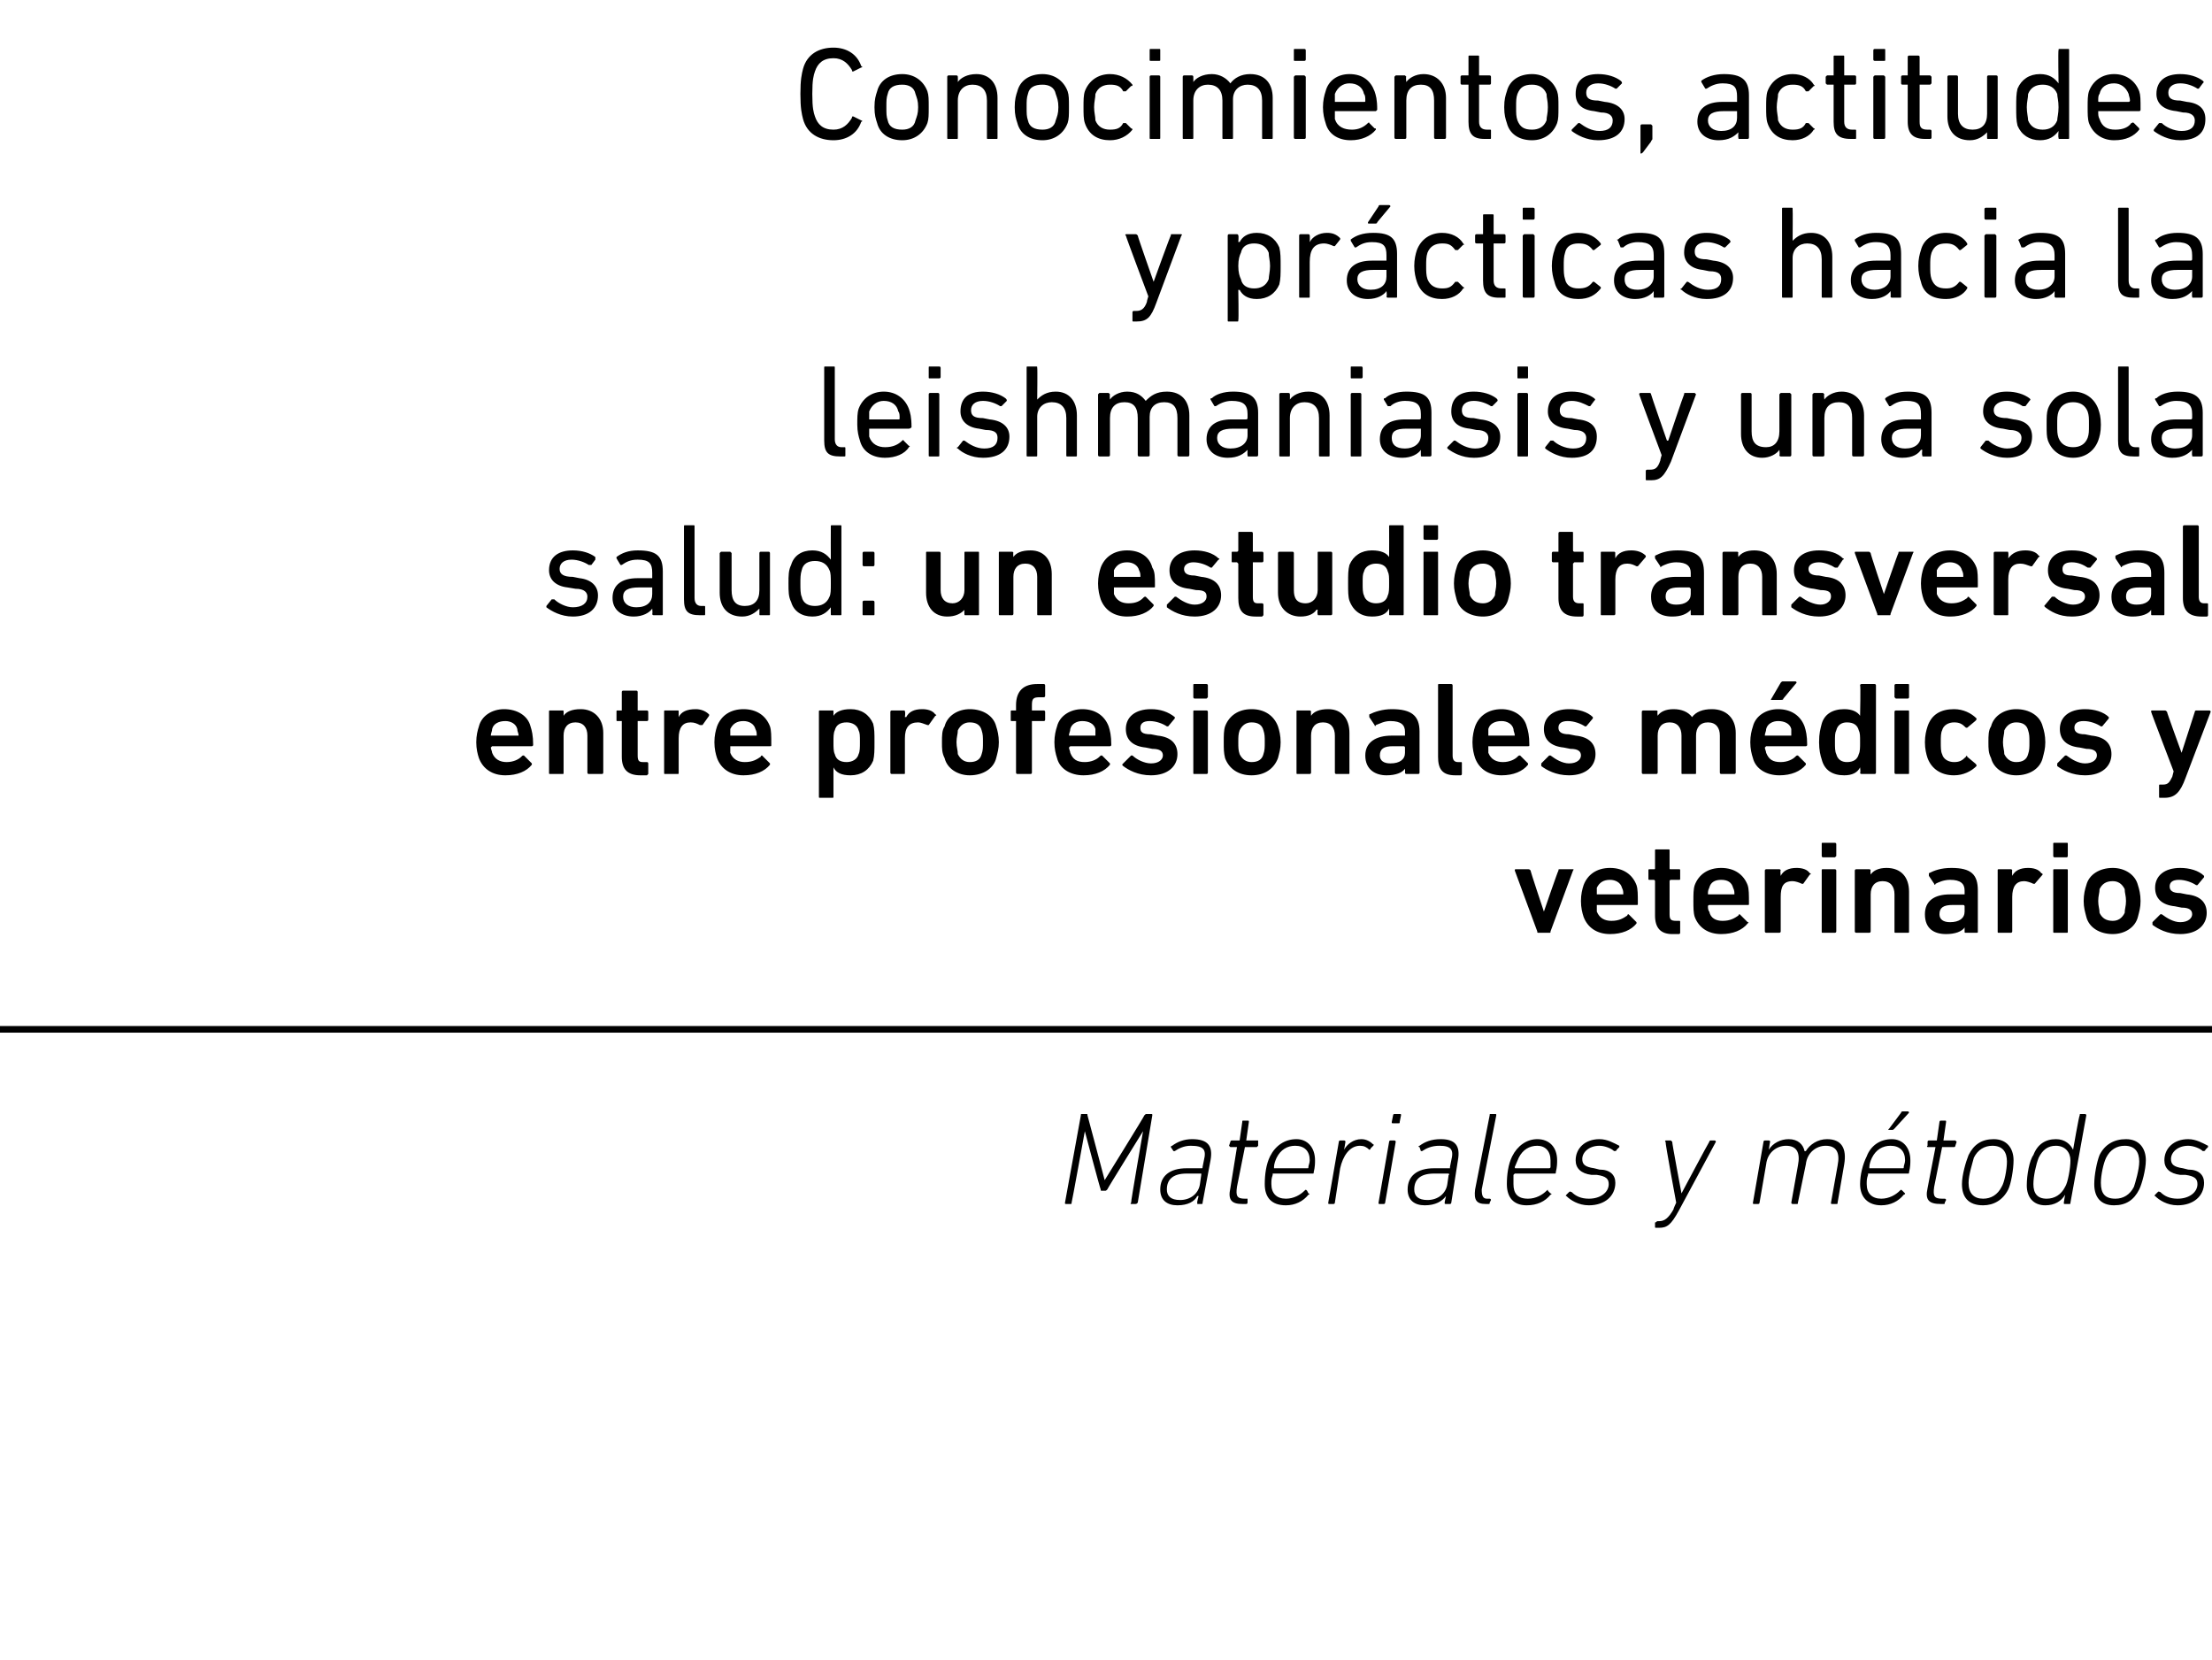
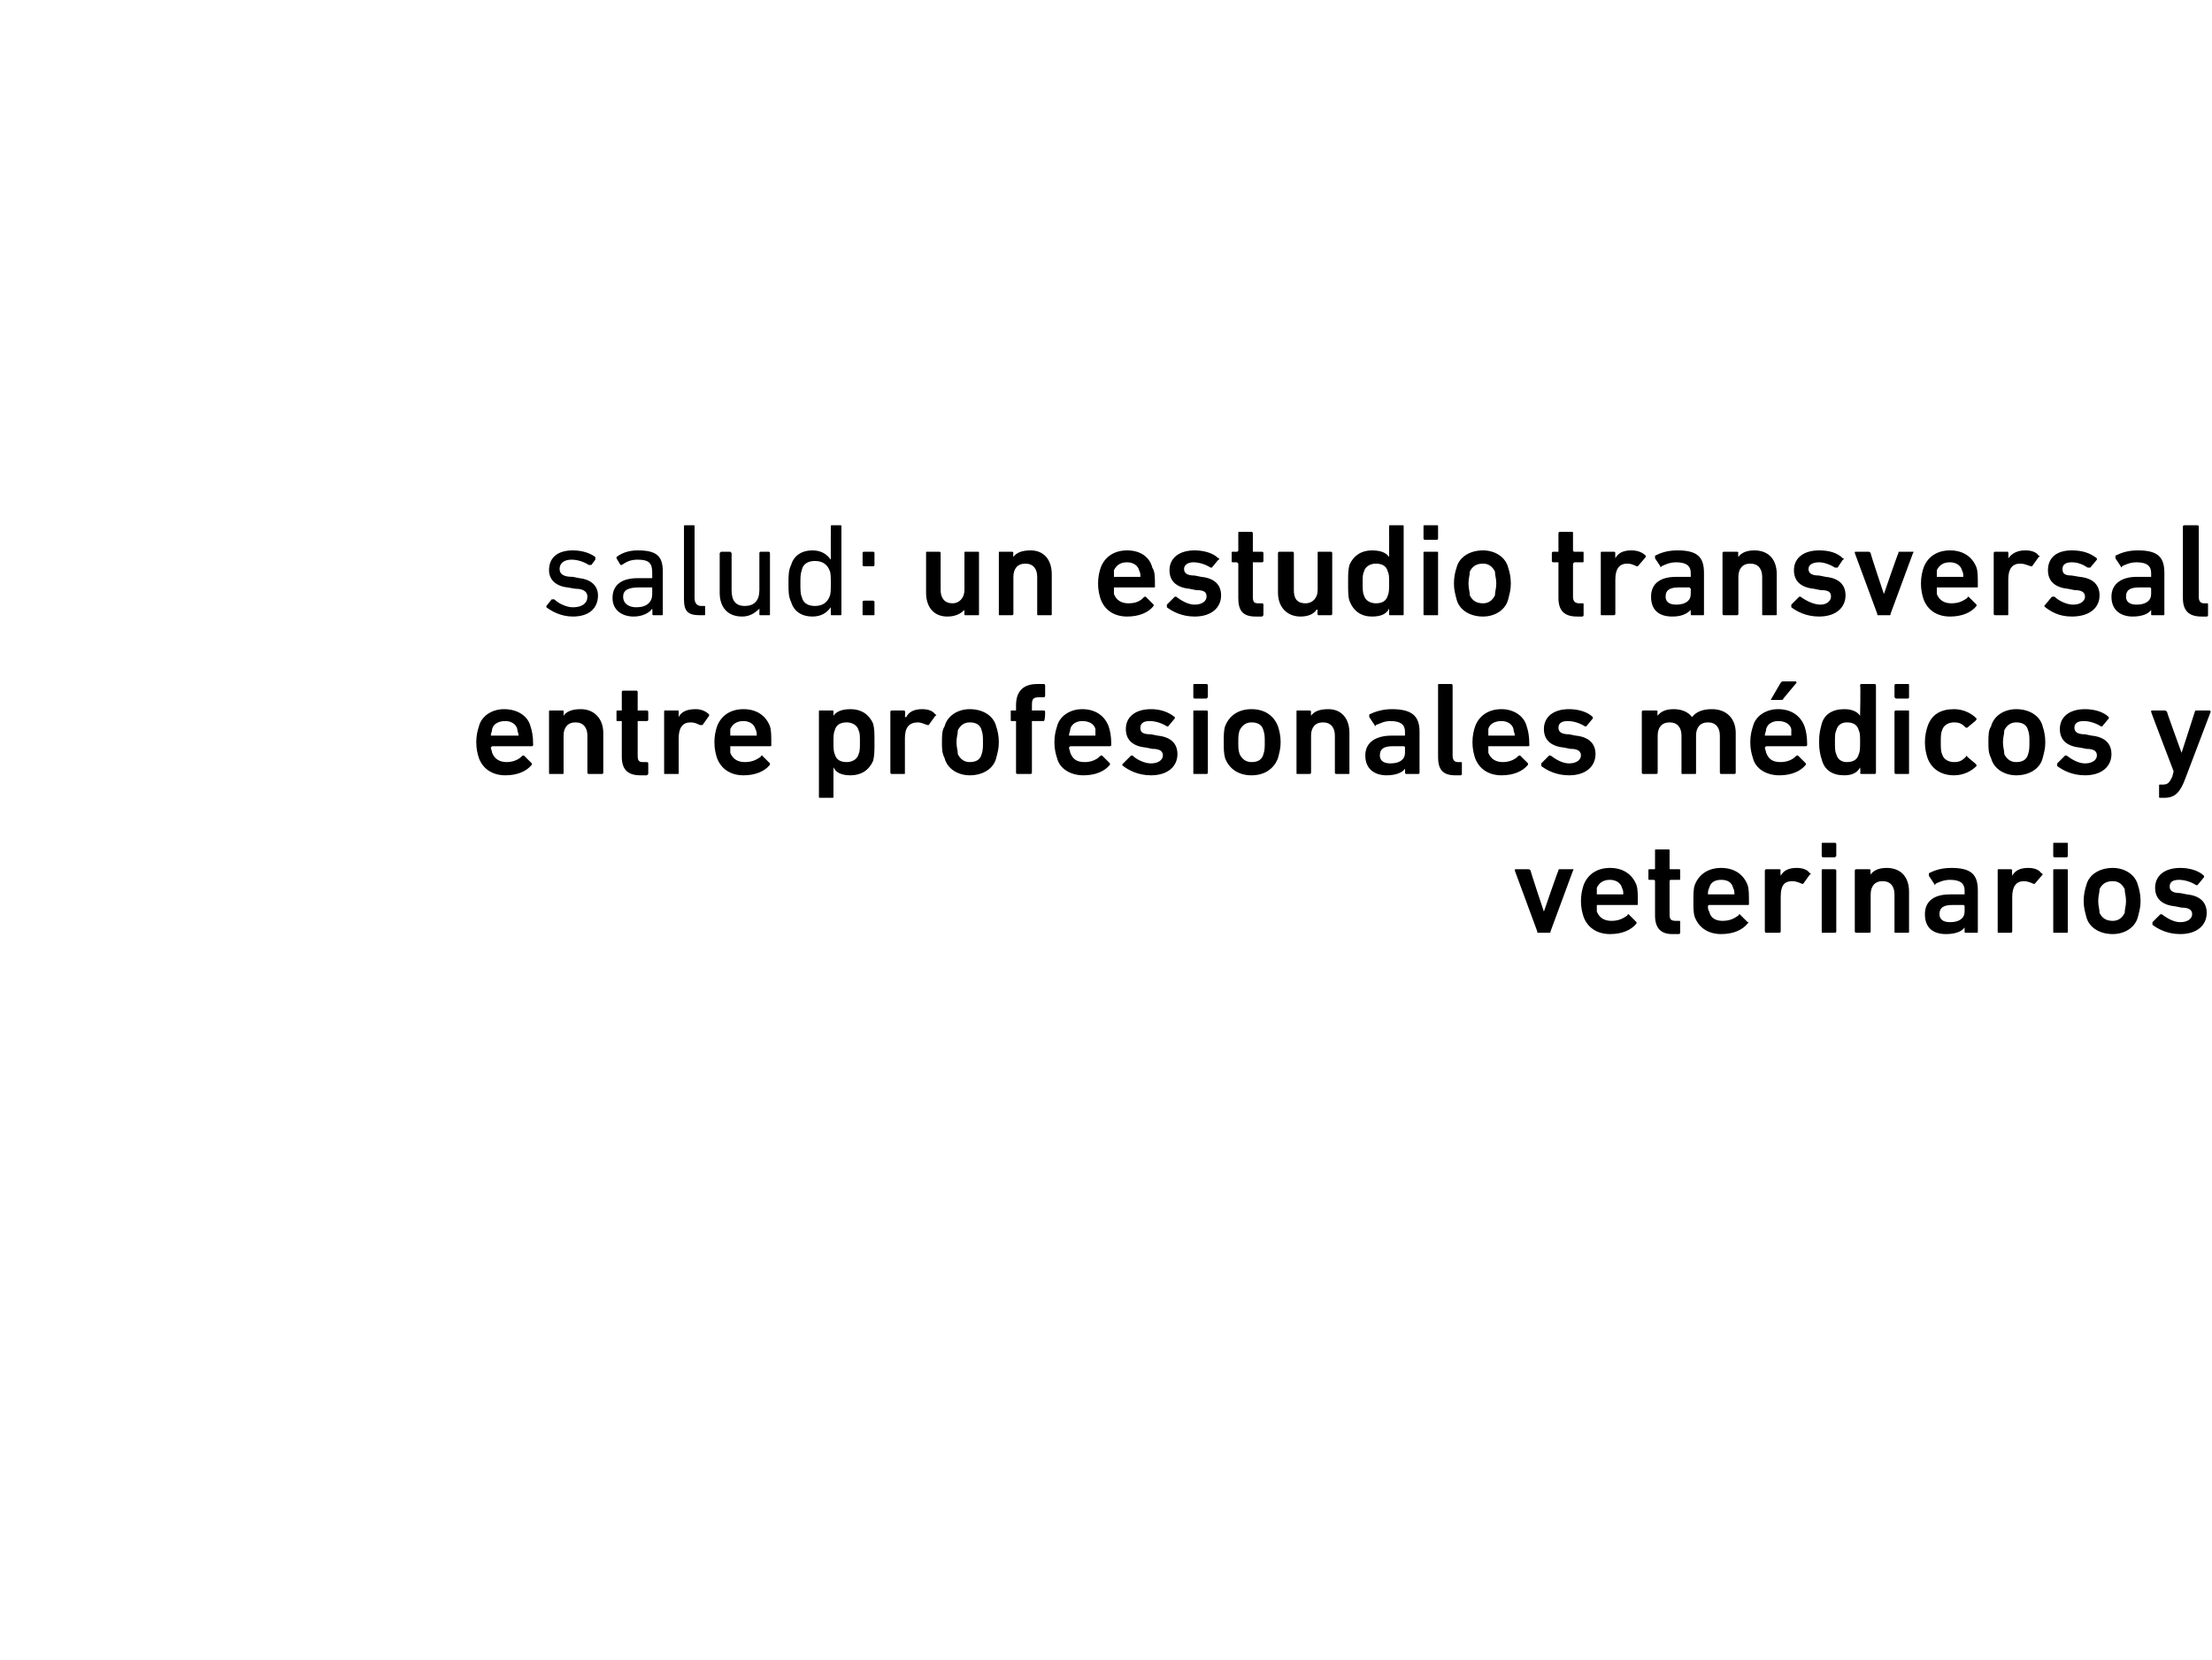
<svg xmlns="http://www.w3.org/2000/svg" version="1.1" width="167.2px" height="125.5px" viewBox="0 -3 167.2 125.5" style="top:-3px">
  <desc>Conocimientos, actitudes y pr cticas hacia la leishmaniasis y una sola salud: un estudio transversal entre profesiona...</desc>
  <defs />
  <g class="svg-textframe-paragraphrules">
-     <line class="svg-paragraph-rulebelow" y1="74.8" y2="74.8" x1="0" x2="181.4" stroke="#000" stroke-width="0.5" />
-   </g>
+     </g>
  <g id="Polygon65606">
-     <path d="M 81.7 81.3 C 81.7 81.2 81.7 81.2 81.8 81.2 C 81.8 81.2 82.1 81.2 82.1 81.2 C 82.2 81.2 82.2 81.2 82.2 81.3 C 82.21 81.3 83.5 86.2 83.5 86.2 L 83.5 86.2 C 83.5 86.2 86.54 81.3 86.5 81.3 C 86.6 81.2 86.6 81.2 86.7 81.2 C 86.7 81.2 87 81.2 87 81.2 C 87.1 81.2 87.1 81.2 87.1 81.3 C 87.1 81.3 86 87.9 86 87.9 C 85.9 88 85.9 88 85.8 88 C 85.8 88 85.5 88 85.5 88 C 85.5 88 85.4 88 85.5 87.9 C 85.46 87.9 86.4 82.5 86.4 82.5 L 86.4 82.5 C 86.4 82.5 83.68 86.88 83.7 86.9 C 83.6 87 83.6 87 83.5 87 C 83.5 87 83.3 87 83.3 87 C 83.2 87 83.2 87 83.2 86.9 C 83.16 86.88 82 82.5 82 82.5 L 82 82.5 C 82 82.5 81.02 87.9 81 87.9 C 81 88 81 88 80.9 88 C 80.9 88 80.6 88 80.6 88 C 80.5 88 80.5 88 80.5 87.9 C 80.5 87.9 81.7 81.3 81.7 81.3 Z M 90.5 88 C 90.5 88 90.5 88 90.5 87.9 C 90.46 87.9 90.6 87.4 90.6 87.4 C 90.6 87.4 90.54 87.4 90.5 87.4 C 90.3 87.8 89.8 88.1 89 88.1 C 88.2 88.1 87.7 87.7 87.7 86.9 C 87.7 85.9 88.4 85.3 89.7 85.3 C 89.7 85.3 90.8 85.3 90.8 85.3 C 90.9 85.3 90.9 85.3 90.9 85.2 C 90.9 85.2 91 84.7 91 84.7 C 91.2 83.9 91 83.6 90 83.6 C 89.5 83.6 89.1 83.8 88.8 84 C 88.8 84 88.7 84 88.7 84 C 88.7 84 88.5 83.7 88.5 83.7 C 88.5 83.7 88.5 83.6 88.6 83.6 C 89 83.3 89.5 83.1 90.1 83.1 C 91.3 83.1 91.7 83.6 91.5 84.7 C 91.5 84.7 90.9 87.9 90.9 87.9 C 90.9 88 90.9 88 90.8 88 C 90.8 88 90.5 88 90.5 88 Z M 90.7 86.5 C 90.7 86.5 90.8 85.8 90.8 85.8 C 90.8 85.8 90.8 85.7 90.8 85.7 C 90.8 85.7 89.7 85.7 89.7 85.7 C 88.6 85.7 88.2 86.2 88.2 86.9 C 88.2 87.4 88.5 87.7 89.2 87.7 C 90 87.7 90.6 87.2 90.7 86.5 Z M 93.9 88 C 93.1 88 92.8 87.7 93 86.8 C 93 86.8 93.5 83.7 93.5 83.7 C 93.6 83.7 93.5 83.7 93.5 83.7 C 93.5 83.7 93 83.7 93 83.7 C 93 83.7 92.9 83.6 92.9 83.6 C 92.9 83.6 93 83.3 93 83.3 C 93 83.3 93 83.2 93.1 83.2 C 93.1 83.2 93.6 83.2 93.6 83.2 C 93.6 83.2 93.6 83.2 93.7 83.2 C 93.7 83.2 93.9 81.8 93.9 81.8 C 93.9 81.7 93.9 81.7 94 81.7 C 94 81.7 94.3 81.7 94.3 81.7 C 94.4 81.7 94.4 81.7 94.4 81.8 C 94.4 81.8 94.2 83.2 94.2 83.2 C 94.1 83.2 94.2 83.2 94.2 83.2 C 94.2 83.2 95.1 83.2 95.1 83.2 C 95.1 83.2 95.1 83.3 95.1 83.3 C 95.1 83.3 95.1 83.6 95.1 83.6 C 95.1 83.6 95 83.7 95 83.7 C 95 83.7 94.1 83.7 94.1 83.7 C 94.1 83.7 94.1 83.7 94.1 83.7 C 94.1 83.7 93.5 86.7 93.5 86.7 C 93.4 87.4 93.5 87.6 94.1 87.6 C 94.1 87.6 94.3 87.6 94.3 87.6 C 94.3 87.6 94.3 87.6 94.3 87.7 C 94.3 87.7 94.3 87.9 94.3 87.9 C 94.3 88 94.2 88 94.2 88 C 94.2 88 93.9 88 93.9 88 Z M 95.6 86.5 C 95.6 85.8 95.7 85 96 84.4 C 96.4 83.6 97.1 83.1 98 83.1 C 98.8 83.1 99.4 83.7 99.4 84.7 C 99.4 84.9 99.4 85.2 99.3 85.6 C 99.3 85.7 99.3 85.7 99.2 85.7 C 99.2 85.7 96.2 85.7 96.2 85.7 C 96.2 85.7 96.2 85.8 96.2 85.8 C 96.1 86.1 96.1 86.2 96.1 86.5 C 96.1 87.2 96.5 87.6 97.2 87.6 C 97.8 87.6 98.3 87.3 98.6 87 C 98.7 86.9 98.7 86.9 98.8 87 C 98.8 87 98.9 87.2 98.9 87.2 C 99 87.2 99 87.3 98.9 87.3 C 98.5 87.8 97.9 88.1 97.2 88.1 C 96.1 88.1 95.6 87.5 95.6 86.5 Z M 98.8 85.3 C 98.9 85.3 98.9 85.3 98.9 85.2 C 98.9 85.1 99 84.9 99 84.7 C 99 84 98.6 83.6 97.9 83.6 C 97.3 83.6 96.8 83.9 96.5 84.5 C 96.4 84.7 96.3 85 96.3 85.2 C 96.3 85.3 96.3 85.3 96.3 85.3 C 96.3 85.3 98.8 85.3 98.8 85.3 Z M 100.5 88 C 100.4 88 100.4 88 100.4 87.9 C 100.4 87.9 101.2 83.3 101.2 83.3 C 101.2 83.3 101.2 83.2 101.3 83.2 C 101.3 83.2 101.6 83.2 101.6 83.2 C 101.7 83.2 101.7 83.3 101.7 83.3 C 101.69 83.33 101.6 83.9 101.6 83.9 C 101.6 83.9 101.59 83.94 101.6 83.9 C 101.8 83.5 102.3 83.1 102.9 83.1 C 103.3 83.1 103.6 83.3 103.8 83.5 C 103.8 83.5 103.9 83.5 103.8 83.6 C 103.8 83.6 103.6 83.8 103.6 83.8 C 103.6 83.9 103.5 83.9 103.5 83.9 C 103.3 83.7 103.1 83.6 102.8 83.6 C 102 83.6 101.5 84.4 101.3 85.3 C 101.3 85.3 100.9 87.9 100.9 87.9 C 100.9 88 100.8 88 100.8 88 C 100.8 88 100.5 88 100.5 88 Z M 105.3 81.9 C 105.2 81.9 105.2 81.9 105.2 81.8 C 105.2 81.8 105.3 81.3 105.3 81.3 C 105.3 81.2 105.4 81.2 105.4 81.2 C 105.4 81.2 105.8 81.2 105.8 81.2 C 105.9 81.2 105.9 81.2 105.9 81.3 C 105.9 81.3 105.8 81.8 105.8 81.8 C 105.8 81.9 105.8 81.9 105.7 81.9 C 105.7 81.9 105.3 81.9 105.3 81.9 Z M 104.3 88 C 104.2 88 104.2 88 104.2 87.9 C 104.2 87.9 105 83.3 105 83.3 C 105 83.3 105 83.2 105.1 83.2 C 105.1 83.2 105.4 83.2 105.4 83.2 C 105.5 83.2 105.5 83.3 105.5 83.3 C 105.5 83.3 104.7 87.9 104.7 87.9 C 104.7 88 104.6 88 104.6 88 C 104.6 88 104.3 88 104.3 88 Z M 109.3 88 C 109.2 88 109.2 88 109.2 87.9 C 109.18 87.9 109.3 87.4 109.3 87.4 C 109.3 87.4 109.26 87.4 109.3 87.4 C 109 87.8 108.5 88.1 107.7 88.1 C 106.9 88.1 106.4 87.7 106.4 86.9 C 106.4 85.9 107.1 85.3 108.4 85.3 C 108.4 85.3 109.6 85.3 109.6 85.3 C 109.6 85.3 109.6 85.3 109.6 85.2 C 109.6 85.2 109.7 84.7 109.7 84.7 C 109.9 83.9 109.7 83.6 108.8 83.6 C 108.2 83.6 107.8 83.8 107.5 84 C 107.5 84 107.4 84 107.4 84 C 107.4 84 107.3 83.7 107.3 83.7 C 107.2 83.7 107.2 83.6 107.3 83.6 C 107.7 83.3 108.2 83.1 108.9 83.1 C 110 83.1 110.4 83.6 110.2 84.7 C 110.2 84.7 109.7 87.9 109.7 87.9 C 109.7 88 109.6 88 109.6 88 C 109.6 88 109.3 88 109.3 88 Z M 109.4 86.5 C 109.4 86.5 109.5 85.8 109.5 85.8 C 109.6 85.8 109.5 85.7 109.5 85.7 C 109.5 85.7 108.4 85.7 108.4 85.7 C 107.3 85.7 106.9 86.2 106.9 86.9 C 106.9 87.4 107.2 87.7 107.9 87.7 C 108.7 87.7 109.3 87.2 109.4 86.5 Z M 112.3 88 C 111.6 88 111.4 87.7 111.5 86.9 C 111.5 86.9 112.6 81.3 112.6 81.3 C 112.6 81.2 112.6 81.2 112.7 81.2 C 112.7 81.2 113 81.2 113 81.2 C 113.1 81.2 113.1 81.2 113.1 81.3 C 113.1 81.3 112 86.9 112 86.9 C 112 87.4 112.1 87.6 112.4 87.6 C 112.4 87.6 112.6 87.6 112.6 87.6 C 112.6 87.6 112.7 87.6 112.7 87.7 C 112.7 87.7 112.6 87.9 112.6 87.9 C 112.6 88 112.6 88 112.5 88 C 112.5 88 112.3 88 112.3 88 Z M 113.9 86.5 C 113.9 85.8 114 85 114.3 84.4 C 114.7 83.6 115.4 83.1 116.2 83.1 C 117.1 83.1 117.7 83.7 117.7 84.7 C 117.7 84.9 117.7 85.2 117.6 85.6 C 117.6 85.7 117.6 85.7 117.5 85.7 C 117.5 85.7 114.5 85.7 114.5 85.7 C 114.5 85.7 114.4 85.8 114.4 85.8 C 114.4 86.1 114.4 86.2 114.4 86.5 C 114.4 87.2 114.7 87.6 115.5 87.6 C 116.1 87.6 116.6 87.3 116.9 87 C 117 86.9 117 86.9 117 87 C 117 87 117.2 87.2 117.2 87.2 C 117.3 87.2 117.3 87.3 117.2 87.3 C 116.8 87.8 116.2 88.1 115.4 88.1 C 114.4 88.1 113.9 87.5 113.9 86.5 Z M 117.1 85.3 C 117.1 85.3 117.2 85.3 117.2 85.2 C 117.2 85.1 117.2 84.9 117.2 84.7 C 117.2 84 116.8 83.6 116.2 83.6 C 115.6 83.6 115.1 83.9 114.8 84.5 C 114.7 84.7 114.6 85 114.5 85.2 C 114.5 85.3 114.5 85.3 114.6 85.3 C 114.6 85.3 117.1 85.3 117.1 85.3 Z M 118.4 87.4 C 118.3 87.4 118.4 87.3 118.4 87.3 C 118.4 87.3 118.6 87.1 118.6 87.1 C 118.7 87 118.7 87.1 118.8 87.1 C 119.1 87.4 119.5 87.6 120.1 87.6 C 121 87.6 121.6 87.1 121.6 86.5 C 121.6 86.1 121.4 85.9 120.7 85.8 C 120.7 85.8 120.3 85.8 120.3 85.8 C 119.5 85.7 119.1 85.3 119.1 84.7 C 119.1 83.8 119.8 83.1 120.9 83.1 C 121.5 83.1 122 83.4 122.4 83.6 C 122.4 83.6 122.4 83.7 122.4 83.7 C 122.4 83.7 122.2 83.9 122.2 83.9 C 122.2 84 122.1 84 122 84 C 121.8 83.8 121.3 83.6 120.9 83.6 C 120.1 83.6 119.6 84.1 119.6 84.6 C 119.6 85 119.8 85.2 120.5 85.3 C 120.5 85.3 120.9 85.4 120.9 85.4 C 121.7 85.4 122.1 85.8 122.1 86.4 C 122.1 87.4 121.3 88.1 120.1 88.1 C 119.3 88.1 118.7 87.7 118.4 87.4 Z M 125.2 89.8 C 125.1 89.8 125.1 89.8 125.1 89.7 C 125.1 89.7 125.1 89.4 125.1 89.4 C 125.2 89.4 125.2 89.3 125.3 89.3 C 125.3 89.3 125.4 89.3 125.4 89.3 C 125.8 89.3 126.1 89.1 126.5 88.4 C 126.47 88.39 126.7 87.9 126.7 87.9 C 126.7 87.9 125.85 83.33 125.9 83.3 C 125.8 83.3 125.9 83.2 125.9 83.2 C 125.9 83.2 126.3 83.2 126.3 83.2 C 126.3 83.2 126.4 83.3 126.4 83.3 C 126.37 83.33 127.1 87.2 127.1 87.2 L 127.1 87.2 C 127.1 87.2 129.16 83.33 129.2 83.3 C 129.2 83.3 129.2 83.2 129.3 83.2 C 129.3 83.2 129.6 83.2 129.6 83.2 C 129.7 83.2 129.7 83.3 129.7 83.3 C 129.7 83.3 126.9 88.5 126.9 88.5 C 126.3 89.6 126 89.8 125.4 89.8 C 125.4 89.8 125.2 89.8 125.2 89.8 Z M 138.5 88 C 138.4 88 138.4 88 138.4 87.9 C 138.4 87.9 138.9 85.1 138.9 85.1 C 139.1 84.1 138.8 83.6 138 83.6 C 137.3 83.6 136.6 84.1 136.5 85 C 136.5 85 135.9 87.9 135.9 87.9 C 135.9 88 135.9 88 135.8 88 C 135.8 88 135.5 88 135.5 88 C 135.5 88 135.4 88 135.4 87.9 C 135.4 87.9 135.9 85.1 135.9 85.1 C 136.1 84.1 135.8 83.6 135 83.6 C 134.3 83.6 133.6 84.1 133.5 85 C 133.5 85 133 87.9 133 87.9 C 133 88 132.9 88 132.9 88 C 132.9 88 132.6 88 132.6 88 C 132.5 88 132.5 88 132.5 87.9 C 132.5 87.9 133.3 83.3 133.3 83.3 C 133.3 83.3 133.3 83.2 133.4 83.2 C 133.4 83.2 133.7 83.2 133.7 83.2 C 133.8 83.2 133.8 83.3 133.8 83.3 C 133.78 83.33 133.7 83.9 133.7 83.9 C 133.7 83.9 133.69 83.88 133.7 83.9 C 134 83.4 134.6 83.1 135.2 83.1 C 135.9 83.1 136.3 83.5 136.4 84 C 136.4 84 136.5 84 136.5 84 C 136.8 83.5 137.4 83.1 138.1 83.1 C 139.2 83.1 139.6 83.8 139.4 85 C 139.4 85 138.9 87.9 138.9 87.9 C 138.9 88 138.9 88 138.8 88 C 138.8 88 138.5 88 138.5 88 Z M 142.8 82.4 C 142.7 82.4 142.7 82.4 142.8 82.3 C 142.8 82.3 143.7 81.1 143.7 81.1 C 143.7 81 143.8 81 143.9 81 C 143.9 81 144.2 81 144.2 81 C 144.3 81 144.3 81.1 144.3 81.1 C 144.3 81.1 143.2 82.3 143.2 82.3 C 143.1 82.4 143.1 82.4 143 82.4 C 143 82.4 142.8 82.4 142.8 82.4 Z M 140.6 86.5 C 140.6 85.8 140.8 85 141.1 84.4 C 141.4 83.6 142.1 83.1 143 83.1 C 143.8 83.1 144.4 83.7 144.4 84.7 C 144.4 84.9 144.4 85.2 144.3 85.6 C 144.3 85.7 144.3 85.7 144.2 85.7 C 144.2 85.7 141.2 85.7 141.2 85.7 C 141.2 85.7 141.2 85.8 141.2 85.8 C 141.1 86.1 141.1 86.2 141.1 86.5 C 141.1 87.2 141.5 87.6 142.2 87.6 C 142.8 87.6 143.3 87.3 143.6 87 C 143.7 86.9 143.7 86.9 143.8 87 C 143.8 87 144 87.2 144 87.2 C 144 87.2 144 87.3 143.9 87.3 C 143.5 87.8 142.9 88.1 142.2 88.1 C 141.2 88.1 140.6 87.5 140.6 86.5 Z M 143.8 85.3 C 143.9 85.3 143.9 85.3 143.9 85.2 C 143.9 85.1 144 84.9 144 84.7 C 144 84 143.6 83.6 142.9 83.6 C 142.3 83.6 141.8 83.9 141.5 84.5 C 141.4 84.7 141.3 85 141.3 85.2 C 141.3 85.3 141.3 85.3 141.3 85.3 C 141.3 85.3 143.8 85.3 143.8 85.3 Z M 146.7 88 C 145.8 88 145.5 87.7 145.7 86.8 C 145.7 86.8 146.3 83.7 146.3 83.7 C 146.3 83.7 146.3 83.7 146.2 83.7 C 146.2 83.7 145.7 83.7 145.7 83.7 C 145.7 83.7 145.6 83.6 145.7 83.6 C 145.7 83.6 145.7 83.3 145.7 83.3 C 145.7 83.3 145.7 83.2 145.8 83.2 C 145.8 83.2 146.3 83.2 146.3 83.2 C 146.3 83.2 146.4 83.2 146.4 83.2 C 146.4 83.2 146.6 81.8 146.6 81.8 C 146.6 81.7 146.7 81.7 146.7 81.7 C 146.7 81.7 147 81.7 147 81.7 C 147.1 81.7 147.1 81.7 147.1 81.8 C 147.1 81.8 146.9 83.2 146.9 83.2 C 146.9 83.2 146.9 83.2 146.9 83.2 C 146.9 83.2 147.8 83.2 147.8 83.2 C 147.8 83.2 147.9 83.3 147.9 83.3 C 147.9 83.3 147.8 83.6 147.8 83.6 C 147.8 83.6 147.8 83.7 147.7 83.7 C 147.7 83.7 146.8 83.7 146.8 83.7 C 146.8 83.7 146.8 83.7 146.8 83.7 C 146.8 83.7 146.2 86.7 146.2 86.7 C 146.1 87.4 146.2 87.6 146.8 87.6 C 146.8 87.6 147 87.6 147 87.6 C 147 87.6 147.1 87.6 147.1 87.7 C 147.1 87.7 147 87.9 147 87.9 C 147 88 147 88 146.9 88 C 146.9 88 146.7 88 146.7 88 Z M 150.7 83.1 C 151.7 83.1 152.2 83.8 152.2 84.7 C 152.2 85.4 152 86.5 151.8 86.9 C 151.4 87.7 150.7 88.1 149.9 88.1 C 148.8 88.1 148.3 87.5 148.3 86.5 C 148.3 85.8 148.6 84.8 148.8 84.3 C 149.2 83.5 149.8 83.1 150.7 83.1 Z M 150.6 83.6 C 150 83.6 149.5 83.9 149.2 84.5 C 149.1 84.9 148.8 85.8 148.8 86.4 C 148.8 87.2 149.2 87.6 149.9 87.6 C 150.5 87.6 151 87.3 151.3 86.7 C 151.5 86.4 151.7 85.4 151.7 84.8 C 151.7 84.1 151.4 83.6 150.6 83.6 Z M 156.1 88 C 156 88 156 88 156 87.9 C 155.99 87.9 156.1 87.3 156.1 87.3 C 156.1 87.3 156.08 87.33 156.1 87.3 C 155.8 87.8 155.3 88.1 154.6 88.1 C 153.7 88.1 153.2 87.5 153.2 86.6 C 153.2 85.8 153.4 84.7 153.7 84.3 C 154 83.5 154.6 83.1 155.4 83.1 C 156.1 83.1 156.5 83.5 156.7 83.9 C 156.68 83.94 156.7 83.9 156.7 83.9 C 156.7 83.9 157.15 81.3 157.2 81.3 C 157.2 81.2 157.2 81.2 157.3 81.2 C 157.3 81.2 157.6 81.2 157.6 81.2 C 157.6 81.2 157.7 81.2 157.7 81.3 C 157.7 81.3 156.5 87.9 156.5 87.9 C 156.5 88 156.5 88 156.4 88 C 156.4 88 156.1 88 156.1 88 Z M 156.1 86.7 C 156.3 86.4 156.5 85.3 156.5 84.7 C 156.5 84.1 156.1 83.6 155.4 83.6 C 154.8 83.6 154.4 83.9 154.1 84.5 C 153.9 85 153.7 85.9 153.7 86.5 C 153.7 87.2 154 87.6 154.7 87.6 C 155.3 87.6 155.8 87.3 156.1 86.7 Z M 160.7 83.1 C 161.7 83.1 162.2 83.8 162.2 84.7 C 162.2 85.4 161.9 86.5 161.7 86.9 C 161.3 87.7 160.7 88.1 159.8 88.1 C 158.8 88.1 158.3 87.5 158.3 86.5 C 158.3 85.8 158.5 84.8 158.7 84.3 C 159.1 83.5 159.8 83.1 160.7 83.1 Z M 160.6 83.6 C 160 83.6 159.5 83.9 159.2 84.5 C 159 84.9 158.8 85.8 158.8 86.4 C 158.8 87.2 159.1 87.6 159.9 87.6 C 160.5 87.6 161 87.3 161.3 86.7 C 161.4 86.4 161.7 85.4 161.7 84.8 C 161.7 84.1 161.4 83.6 160.6 83.6 Z M 162.9 87.4 C 162.8 87.4 162.9 87.3 162.9 87.3 C 162.9 87.3 163.1 87.1 163.1 87.1 C 163.2 87 163.2 87.1 163.3 87.1 C 163.6 87.4 164 87.6 164.6 87.6 C 165.5 87.6 166.1 87.1 166.1 86.5 C 166.1 86.1 165.9 85.9 165.2 85.8 C 165.2 85.8 164.8 85.8 164.8 85.8 C 164 85.7 163.6 85.3 163.6 84.7 C 163.6 83.8 164.3 83.1 165.4 83.1 C 166 83.1 166.5 83.4 166.9 83.6 C 166.9 83.6 166.9 83.7 166.9 83.7 C 166.9 83.7 166.7 83.9 166.7 83.9 C 166.7 84 166.6 84 166.5 84 C 166.3 83.8 165.8 83.6 165.4 83.6 C 164.6 83.6 164.1 84.1 164.1 84.6 C 164.1 85 164.3 85.2 165 85.3 C 165 85.3 165.4 85.4 165.4 85.4 C 166.2 85.4 166.6 85.8 166.6 86.4 C 166.6 87.4 165.8 88.1 164.6 88.1 C 163.8 88.1 163.2 87.7 162.9 87.4 Z " stroke="none" fill="#000" />
-   </g>
+     </g>
  <g id="Polygon65605">
    <path d="M 116.3 67.5 C 116.2 67.5 116.2 67.5 116.2 67.4 C 116.2 67.4 114.5 62.8 114.5 62.8 C 114.5 62.7 114.5 62.7 114.6 62.7 C 114.6 62.7 115.5 62.7 115.5 62.7 C 115.6 62.7 115.6 62.7 115.7 62.8 C 115.65 62.78 116.7 65.9 116.7 65.9 L 116.7 65.9 C 116.7 65.9 117.77 62.78 117.8 62.8 C 117.8 62.7 117.8 62.7 117.9 62.7 C 117.9 62.7 118.9 62.7 118.9 62.7 C 118.9 62.7 119 62.7 118.9 62.8 C 118.9 62.8 117.2 67.4 117.2 67.4 C 117.2 67.5 117.2 67.5 117.1 67.5 C 117.1 67.5 116.3 67.5 116.3 67.5 Z M 119.7 66.3 C 119.6 66 119.5 65.6 119.5 65.1 C 119.5 64.6 119.6 64.2 119.7 63.9 C 120 63.1 120.7 62.6 121.7 62.6 C 122.7 62.6 123.4 63.1 123.7 63.9 C 123.8 64.2 123.8 64.6 123.8 65.3 C 123.8 65.4 123.8 65.4 123.7 65.4 C 123.7 65.4 120.7 65.4 120.7 65.4 C 120.7 65.4 120.7 65.5 120.7 65.5 C 120.7 65.6 120.7 65.8 120.7 65.9 C 120.9 66.4 121.3 66.6 121.8 66.6 C 122.4 66.6 122.7 66.4 123 66.2 C 123 66.1 123.1 66.1 123.1 66.1 C 123.1 66.1 123.7 66.7 123.7 66.7 C 123.7 66.7 123.7 66.7 123.7 66.8 C 123.3 67.3 122.6 67.6 121.7 67.6 C 120.7 67.6 120 67.1 119.7 66.3 Z M 122.6 64.1 C 122.5 63.7 122.1 63.5 121.7 63.5 C 121.2 63.5 120.9 63.7 120.7 64.1 C 120.7 64.3 120.7 64.4 120.7 64.6 C 120.7 64.6 120.7 64.6 120.7 64.6 C 120.7 64.6 122.6 64.6 122.6 64.6 C 122.7 64.6 122.7 64.6 122.7 64.6 C 122.7 64.4 122.7 64.3 122.6 64.1 Z M 126.4 67.6 C 125.5 67.6 125.1 67.1 125.1 66.2 C 125.1 66.2 125.1 63.6 125.1 63.6 C 125.1 63.6 125.1 63.5 125 63.5 C 125 63.5 124.7 63.5 124.7 63.5 C 124.6 63.5 124.6 63.5 124.6 63.4 C 124.6 63.4 124.6 62.8 124.6 62.8 C 124.6 62.7 124.6 62.7 124.7 62.7 C 124.7 62.7 125 62.7 125 62.7 C 125.1 62.7 125.1 62.7 125.1 62.6 C 125.1 62.6 125.1 61.3 125.1 61.3 C 125.1 61.2 125.1 61.2 125.2 61.2 C 125.2 61.2 126.1 61.2 126.1 61.2 C 126.2 61.2 126.2 61.2 126.2 61.3 C 126.2 61.3 126.2 62.6 126.2 62.6 C 126.2 62.7 126.2 62.7 126.3 62.7 C 126.3 62.7 126.9 62.7 126.9 62.7 C 127 62.7 127 62.7 127 62.8 C 127 62.8 127 63.4 127 63.4 C 127 63.5 127 63.5 126.9 63.5 C 126.9 63.5 126.3 63.5 126.3 63.5 C 126.2 63.5 126.2 63.6 126.2 63.6 C 126.2 63.6 126.2 66.1 126.2 66.1 C 126.2 66.5 126.3 66.6 126.7 66.6 C 126.7 66.6 126.9 66.6 126.9 66.6 C 127 66.6 127 66.6 127 66.7 C 127 66.7 127 67.5 127 67.5 C 127 67.5 127 67.6 126.9 67.6 C 126.9 67.6 126.4 67.6 126.4 67.6 Z M 128.1 66.3 C 128 66 128 65.6 128 65.1 C 128 64.6 128 64.2 128.1 63.9 C 128.4 63.1 129.1 62.6 130.1 62.6 C 131.1 62.6 131.8 63.1 132.1 63.9 C 132.2 64.2 132.2 64.6 132.2 65.3 C 132.2 65.4 132.2 65.4 132.1 65.4 C 132.1 65.4 129.2 65.4 129.2 65.4 C 129.1 65.4 129.1 65.5 129.1 65.5 C 129.1 65.6 129.1 65.8 129.2 65.9 C 129.3 66.4 129.7 66.6 130.2 66.6 C 130.8 66.6 131.1 66.4 131.4 66.2 C 131.4 66.1 131.5 66.1 131.5 66.1 C 131.5 66.1 132.1 66.7 132.1 66.7 C 132.2 66.7 132.2 66.7 132.1 66.8 C 131.7 67.3 131 67.6 130.1 67.6 C 129.1 67.6 128.4 67.1 128.1 66.3 Z M 131 64.1 C 130.9 63.7 130.6 63.5 130.1 63.5 C 129.6 63.5 129.3 63.7 129.2 64.1 C 129.1 64.3 129.1 64.4 129.1 64.6 C 129.1 64.6 129.1 64.6 129.2 64.6 C 129.2 64.6 131 64.6 131 64.6 C 131.1 64.6 131.1 64.6 131.1 64.6 C 131.1 64.4 131.1 64.3 131 64.1 Z M 133.5 67.5 C 133.5 67.5 133.4 67.5 133.4 67.4 C 133.4 67.4 133.4 62.8 133.4 62.8 C 133.4 62.7 133.5 62.7 133.5 62.7 C 133.5 62.7 134.5 62.7 134.5 62.7 C 134.5 62.7 134.6 62.7 134.6 62.8 C 134.55 62.78 134.6 63.2 134.6 63.2 C 134.6 63.2 134.56 63.19 134.6 63.2 C 134.8 62.8 135.2 62.6 135.8 62.6 C 136.2 62.6 136.6 62.7 136.8 63 C 136.9 63 136.9 63.1 136.8 63.1 C 136.8 63.1 136.3 63.8 136.3 63.8 C 136.3 63.8 136.2 63.8 136.2 63.8 C 136 63.7 135.7 63.6 135.5 63.6 C 134.8 63.6 134.6 64 134.6 64.8 C 134.6 64.8 134.6 67.4 134.6 67.4 C 134.6 67.5 134.5 67.5 134.5 67.5 C 134.5 67.5 133.5 67.5 133.5 67.5 Z M 137.8 61.8 C 137.7 61.8 137.7 61.7 137.7 61.7 C 137.7 61.7 137.7 60.8 137.7 60.8 C 137.7 60.7 137.7 60.7 137.8 60.7 C 137.8 60.7 138.7 60.7 138.7 60.7 C 138.7 60.7 138.8 60.7 138.8 60.8 C 138.8 60.8 138.8 61.7 138.8 61.7 C 138.8 61.7 138.7 61.8 138.7 61.8 C 138.7 61.8 137.8 61.8 137.8 61.8 Z M 137.8 67.5 C 137.7 67.5 137.7 67.5 137.7 67.4 C 137.7 67.4 137.7 62.8 137.7 62.8 C 137.7 62.7 137.7 62.7 137.8 62.7 C 137.8 62.7 138.7 62.7 138.7 62.7 C 138.7 62.7 138.8 62.7 138.8 62.8 C 138.8 62.8 138.8 67.4 138.8 67.4 C 138.8 67.5 138.7 67.5 138.7 67.5 C 138.7 67.5 137.8 67.5 137.8 67.5 Z M 143.3 67.5 C 143.2 67.5 143.2 67.5 143.2 67.4 C 143.2 67.4 143.2 64.6 143.2 64.6 C 143.2 64 142.9 63.6 142.3 63.6 C 141.7 63.6 141.4 64 141.4 64.6 C 141.4 64.6 141.4 67.4 141.4 67.4 C 141.4 67.5 141.3 67.5 141.3 67.5 C 141.3 67.5 140.3 67.5 140.3 67.5 C 140.3 67.5 140.2 67.5 140.2 67.4 C 140.2 67.4 140.2 62.8 140.2 62.8 C 140.2 62.7 140.3 62.7 140.3 62.7 C 140.3 62.7 141.3 62.7 141.3 62.7 C 141.3 62.7 141.4 62.7 141.4 62.8 C 141.36 62.78 141.4 63.1 141.4 63.1 C 141.4 63.1 141.37 63.13 141.4 63.1 C 141.6 62.8 142 62.6 142.6 62.6 C 143.7 62.6 144.3 63.3 144.3 64.4 C 144.3 64.4 144.3 67.4 144.3 67.4 C 144.3 67.5 144.3 67.5 144.2 67.5 C 144.2 67.5 143.3 67.5 143.3 67.5 Z M 148.6 67.5 C 148.5 67.5 148.5 67.5 148.5 67.4 C 148.5 67.4 148.5 67.1 148.5 67.1 C 148.5 67.1 148.49 67.05 148.5 67.1 C 148.3 67.4 147.8 67.6 147.1 67.6 C 146.2 67.6 145.5 67.2 145.5 66.1 C 145.5 65.1 146.2 64.6 147.4 64.6 C 147.4 64.6 148.4 64.6 148.4 64.6 C 148.5 64.6 148.5 64.6 148.5 64.6 C 148.5 64.6 148.5 64.3 148.5 64.3 C 148.5 63.8 148.2 63.5 147.4 63.5 C 146.9 63.5 146.5 63.7 146.3 63.8 C 146.3 63.9 146.2 63.9 146.2 63.8 C 146.2 63.8 145.8 63.2 145.8 63.2 C 145.8 63.1 145.8 63.1 145.8 63 C 146.2 62.8 146.7 62.6 147.5 62.6 C 149 62.6 149.5 63.1 149.5 64.3 C 149.5 64.3 149.5 67.4 149.5 67.4 C 149.5 67.5 149.5 67.5 149.4 67.5 C 149.4 67.5 148.6 67.5 148.6 67.5 Z M 148.5 65.9 C 148.5 65.9 148.5 65.5 148.5 65.5 C 148.5 65.5 148.5 65.4 148.4 65.4 C 148.4 65.4 147.6 65.4 147.6 65.4 C 146.9 65.4 146.6 65.6 146.6 66.1 C 146.6 66.5 146.9 66.7 147.4 66.7 C 148.1 66.7 148.5 66.4 148.5 65.9 Z M 151.1 67.5 C 151 67.5 151 67.5 151 67.4 C 151 67.4 151 62.8 151 62.8 C 151 62.7 151 62.7 151.1 62.7 C 151.1 62.7 152 62.7 152 62.7 C 152 62.7 152.1 62.7 152.1 62.8 C 152.07 62.78 152.1 63.2 152.1 63.2 C 152.1 63.2 152.08 63.19 152.1 63.2 C 152.3 62.8 152.7 62.6 153.3 62.6 C 153.7 62.6 154.1 62.7 154.3 63 C 154.4 63 154.4 63.1 154.4 63.1 C 154.4 63.1 153.8 63.8 153.8 63.8 C 153.8 63.8 153.7 63.8 153.7 63.8 C 153.5 63.7 153.2 63.6 153 63.6 C 152.4 63.6 152.1 64 152.1 64.8 C 152.1 64.8 152.1 67.4 152.1 67.4 C 152.1 67.5 152 67.5 152 67.5 C 152 67.5 151.1 67.5 151.1 67.5 Z M 155.3 61.8 C 155.2 61.8 155.2 61.7 155.2 61.7 C 155.2 61.7 155.2 60.8 155.2 60.8 C 155.2 60.7 155.2 60.7 155.3 60.7 C 155.3 60.7 156.2 60.7 156.2 60.7 C 156.3 60.7 156.3 60.7 156.3 60.8 C 156.3 60.8 156.3 61.7 156.3 61.7 C 156.3 61.7 156.3 61.8 156.2 61.8 C 156.2 61.8 155.3 61.8 155.3 61.8 Z M 155.3 67.5 C 155.2 67.5 155.2 67.5 155.2 67.4 C 155.2 67.4 155.2 62.8 155.2 62.8 C 155.2 62.7 155.2 62.7 155.3 62.7 C 155.3 62.7 156.2 62.7 156.2 62.7 C 156.3 62.7 156.3 62.7 156.3 62.8 C 156.3 62.8 156.3 67.4 156.3 67.4 C 156.3 67.5 156.3 67.5 156.2 67.5 C 156.2 67.5 155.3 67.5 155.3 67.5 Z M 157.7 66.3 C 157.6 65.9 157.5 65.6 157.5 65.1 C 157.5 64.6 157.6 64.2 157.7 63.9 C 157.9 63.1 158.7 62.6 159.7 62.6 C 160.6 62.6 161.4 63.1 161.6 63.9 C 161.7 64.2 161.8 64.6 161.8 65.1 C 161.8 65.6 161.7 65.9 161.6 66.3 C 161.4 67.1 160.6 67.6 159.7 67.6 C 158.7 67.6 157.9 67.1 157.7 66.3 Z M 160.6 66 C 160.6 65.7 160.7 65.5 160.7 65.1 C 160.7 64.7 160.6 64.5 160.6 64.2 C 160.4 63.8 160.1 63.6 159.7 63.6 C 159.2 63.6 158.9 63.8 158.7 64.2 C 158.7 64.5 158.6 64.7 158.6 65.1 C 158.6 65.5 158.7 65.7 158.7 66 C 158.9 66.4 159.2 66.6 159.7 66.6 C 160.1 66.6 160.4 66.4 160.6 66 Z M 162.7 66.9 C 162.7 66.8 162.7 66.8 162.7 66.7 C 162.7 66.7 163.3 66.1 163.3 66.1 C 163.3 66.1 163.4 66.1 163.4 66.1 C 163.8 66.4 164.3 66.7 164.8 66.7 C 165.4 66.7 165.7 66.4 165.7 66.1 C 165.7 65.8 165.5 65.6 164.9 65.6 C 164.9 65.6 164.4 65.5 164.4 65.5 C 163.4 65.4 162.9 64.9 162.9 64.1 C 162.9 63.2 163.6 62.6 164.8 62.6 C 165.5 62.6 166.2 62.8 166.6 63.2 C 166.6 63.2 166.6 63.3 166.6 63.3 C 166.6 63.3 166.1 63.9 166.1 63.9 C 166.1 63.9 166 63.9 166 63.9 C 165.7 63.7 165.2 63.5 164.7 63.5 C 164.2 63.5 164 63.7 164 64 C 164 64.3 164.2 64.5 164.8 64.5 C 164.8 64.5 165.3 64.6 165.3 64.6 C 166.3 64.7 166.8 65.2 166.8 66 C 166.8 66.9 166.1 67.6 164.8 67.6 C 163.8 67.6 163.1 67.2 162.7 66.9 Z " stroke="none" fill="#000" />
  </g>
  <g id="Polygon65604">
-     <path d="M 36.2 54.3 C 36.1 54 36 53.6 36 53.1 C 36 52.6 36.1 52.2 36.2 51.9 C 36.4 51.1 37.2 50.6 38.1 50.6 C 39.1 50.6 39.9 51.1 40.1 51.9 C 40.2 52.2 40.3 52.6 40.3 53.3 C 40.3 53.4 40.2 53.4 40.2 53.4 C 40.2 53.4 37.2 53.4 37.2 53.4 C 37.2 53.4 37.1 53.5 37.1 53.5 C 37.1 53.6 37.2 53.8 37.2 53.9 C 37.4 54.4 37.8 54.6 38.3 54.6 C 38.8 54.6 39.2 54.4 39.4 54.2 C 39.5 54.1 39.5 54.1 39.6 54.1 C 39.6 54.1 40.2 54.7 40.2 54.7 C 40.2 54.7 40.2 54.7 40.2 54.8 C 39.8 55.3 39.1 55.6 38.2 55.6 C 37.2 55.6 36.5 55.1 36.2 54.3 Z M 39.1 52.1 C 39 51.7 38.6 51.5 38.2 51.5 C 37.7 51.5 37.3 51.7 37.2 52.1 C 37.2 52.3 37.1 52.4 37.1 52.6 C 37.1 52.6 37.2 52.6 37.2 52.6 C 37.2 52.6 39.1 52.6 39.1 52.6 C 39.1 52.6 39.2 52.6 39.2 52.6 C 39.2 52.4 39.1 52.3 39.1 52.1 Z M 44.5 55.5 C 44.5 55.5 44.4 55.5 44.4 55.4 C 44.4 55.4 44.4 52.6 44.4 52.6 C 44.4 52 44.1 51.6 43.5 51.6 C 42.9 51.6 42.6 52 42.6 52.6 C 42.6 52.6 42.6 55.4 42.6 55.4 C 42.6 55.5 42.6 55.5 42.5 55.5 C 42.5 55.5 41.6 55.5 41.6 55.5 C 41.5 55.5 41.5 55.5 41.5 55.4 C 41.5 55.4 41.5 50.8 41.5 50.8 C 41.5 50.7 41.5 50.7 41.6 50.7 C 41.6 50.7 42.5 50.7 42.5 50.7 C 42.6 50.7 42.6 50.7 42.6 50.8 C 42.61 50.78 42.6 51.1 42.6 51.1 C 42.6 51.1 42.62 51.13 42.6 51.1 C 42.8 50.8 43.2 50.6 43.9 50.6 C 44.9 50.6 45.6 51.3 45.6 52.4 C 45.6 52.4 45.6 55.4 45.6 55.4 C 45.6 55.5 45.5 55.5 45.5 55.5 C 45.5 55.5 44.5 55.5 44.5 55.5 Z M 48.4 55.6 C 47.4 55.6 47 55.1 47 54.2 C 47 54.2 47 51.6 47 51.6 C 47 51.6 47 51.5 47 51.5 C 47 51.5 46.7 51.5 46.7 51.5 C 46.6 51.5 46.6 51.5 46.6 51.4 C 46.6 51.4 46.6 50.8 46.6 50.8 C 46.6 50.7 46.6 50.7 46.7 50.7 C 46.7 50.7 47 50.7 47 50.7 C 47 50.7 47 50.7 47 50.6 C 47 50.6 47 49.3 47 49.3 C 47 49.2 47.1 49.2 47.1 49.2 C 47.1 49.2 48.1 49.2 48.1 49.2 C 48.1 49.2 48.2 49.2 48.2 49.3 C 48.2 49.3 48.2 50.6 48.2 50.6 C 48.2 50.7 48.2 50.7 48.2 50.7 C 48.2 50.7 48.9 50.7 48.9 50.7 C 48.9 50.7 49 50.7 49 50.8 C 49 50.8 49 51.4 49 51.4 C 49 51.5 48.9 51.5 48.9 51.5 C 48.9 51.5 48.2 51.5 48.2 51.5 C 48.2 51.5 48.2 51.6 48.2 51.6 C 48.2 51.6 48.2 54.1 48.2 54.1 C 48.2 54.5 48.3 54.6 48.6 54.6 C 48.6 54.6 48.9 54.6 48.9 54.6 C 48.9 54.6 49 54.6 49 54.7 C 49 54.7 49 55.5 49 55.5 C 49 55.5 48.9 55.6 48.9 55.6 C 48.9 55.6 48.4 55.6 48.4 55.6 Z M 50.3 55.5 C 50.2 55.5 50.2 55.5 50.2 55.4 C 50.2 55.4 50.2 50.8 50.2 50.8 C 50.2 50.7 50.2 50.7 50.3 50.7 C 50.3 50.7 51.2 50.7 51.2 50.7 C 51.3 50.7 51.3 50.7 51.3 50.8 C 51.3 50.78 51.3 51.2 51.3 51.2 C 51.3 51.2 51.31 51.19 51.3 51.2 C 51.5 50.8 51.9 50.6 52.6 50.6 C 52.9 50.6 53.3 50.7 53.6 51 C 53.6 51 53.6 51.1 53.6 51.1 C 53.6 51.1 53.1 51.8 53.1 51.8 C 53 51.8 53 51.8 52.9 51.8 C 52.7 51.7 52.5 51.6 52.2 51.6 C 51.6 51.6 51.3 52 51.3 52.8 C 51.3 52.8 51.3 55.4 51.3 55.4 C 51.3 55.5 51.3 55.5 51.2 55.5 C 51.2 55.5 50.3 55.5 50.3 55.5 Z M 54.2 54.3 C 54.1 54 54 53.6 54 53.1 C 54 52.6 54.1 52.2 54.2 51.9 C 54.5 51.1 55.2 50.6 56.2 50.6 C 57.2 50.6 57.9 51.1 58.2 51.9 C 58.3 52.2 58.3 52.6 58.3 53.3 C 58.3 53.4 58.3 53.4 58.2 53.4 C 58.2 53.4 55.2 53.4 55.2 53.4 C 55.2 53.4 55.2 53.5 55.2 53.5 C 55.2 53.6 55.2 53.8 55.2 53.9 C 55.4 54.4 55.8 54.6 56.3 54.6 C 56.9 54.6 57.2 54.4 57.5 54.2 C 57.5 54.1 57.6 54.1 57.6 54.1 C 57.6 54.1 58.2 54.7 58.2 54.7 C 58.2 54.7 58.2 54.7 58.2 54.8 C 57.8 55.3 57.1 55.6 56.2 55.6 C 55.2 55.6 54.5 55.1 54.2 54.3 Z M 57.1 52.1 C 57 51.7 56.6 51.5 56.2 51.5 C 55.7 51.5 55.4 51.7 55.2 52.1 C 55.2 52.3 55.2 52.4 55.2 52.6 C 55.2 52.6 55.2 52.6 55.2 52.6 C 55.2 52.6 57.1 52.6 57.1 52.6 C 57.2 52.6 57.2 52.6 57.2 52.6 C 57.2 52.4 57.2 52.3 57.1 52.1 Z M 62 57.3 C 61.9 57.3 61.9 57.3 61.9 57.2 C 61.9 57.2 61.9 50.8 61.9 50.8 C 61.9 50.7 61.9 50.7 62 50.7 C 62 50.7 62.9 50.7 62.9 50.7 C 63 50.7 63 50.7 63 50.8 C 63 50.78 63 51.1 63 51.1 C 63 51.1 63.01 51.14 63 51.1 C 63.2 50.8 63.6 50.6 64.3 50.6 C 65.1 50.6 65.7 51 66 51.7 C 66.1 52.1 66.1 52.4 66.1 53.1 C 66.1 53.7 66.1 54.1 66 54.5 C 65.7 55.2 65.1 55.6 64.3 55.6 C 63.6 55.6 63.2 55.4 63 55 C 63.01 55.04 63 55 63 55 C 63 55 63 57.2 63 57.2 C 63 57.3 63 57.3 62.9 57.3 C 62.9 57.3 62 57.3 62 57.3 Z M 64.9 54 C 65 53.8 65 53.5 65 53.1 C 65 52.6 65 52.4 64.9 52.2 C 64.8 51.8 64.4 51.6 64 51.6 C 63.5 51.6 63.2 51.8 63.1 52.2 C 63 52.4 63 52.7 63 53.1 C 63 53.5 63 53.8 63.1 54 C 63.2 54.4 63.5 54.6 64 54.6 C 64.4 54.6 64.8 54.4 64.9 54 Z M 67.4 55.5 C 67.4 55.5 67.3 55.5 67.3 55.4 C 67.3 55.4 67.3 50.8 67.3 50.8 C 67.3 50.7 67.4 50.7 67.4 50.7 C 67.4 50.7 68.3 50.7 68.3 50.7 C 68.4 50.7 68.4 50.7 68.4 50.8 C 68.45 50.78 68.4 51.2 68.4 51.2 C 68.4 51.2 68.46 51.19 68.5 51.2 C 68.7 50.8 69.1 50.6 69.7 50.6 C 70.1 50.6 70.5 50.7 70.7 51 C 70.8 51 70.8 51.1 70.7 51.1 C 70.7 51.1 70.2 51.8 70.2 51.8 C 70.2 51.8 70.1 51.8 70.1 51.8 C 69.8 51.7 69.6 51.6 69.4 51.6 C 68.7 51.6 68.4 52 68.4 52.8 C 68.4 52.8 68.4 55.4 68.4 55.4 C 68.4 55.5 68.4 55.5 68.3 55.5 C 68.3 55.5 67.4 55.5 67.4 55.5 Z M 71.4 54.3 C 71.2 53.9 71.2 53.6 71.2 53.1 C 71.2 52.6 71.2 52.2 71.4 51.9 C 71.6 51.1 72.4 50.6 73.3 50.6 C 74.3 50.6 75.1 51.1 75.3 51.9 C 75.4 52.2 75.5 52.6 75.5 53.1 C 75.5 53.6 75.4 53.9 75.3 54.3 C 75.1 55.1 74.3 55.6 73.3 55.6 C 72.4 55.6 71.6 55.1 71.4 54.3 Z M 74.2 54 C 74.3 53.7 74.3 53.5 74.3 53.1 C 74.3 52.7 74.3 52.5 74.2 52.2 C 74.1 51.8 73.8 51.6 73.3 51.6 C 72.9 51.6 72.6 51.8 72.4 52.2 C 72.4 52.5 72.3 52.7 72.3 53.1 C 72.3 53.5 72.4 53.7 72.4 54 C 72.6 54.4 72.9 54.6 73.3 54.6 C 73.8 54.6 74.1 54.4 74.2 54 Z M 76.9 55.5 C 76.9 55.5 76.8 55.5 76.8 55.4 C 76.8 55.4 76.8 51.6 76.8 51.6 C 76.8 51.6 76.8 51.5 76.8 51.5 C 76.8 51.5 76.5 51.5 76.5 51.5 C 76.4 51.5 76.4 51.5 76.4 51.4 C 76.4 51.4 76.4 50.8 76.4 50.8 C 76.4 50.7 76.4 50.7 76.5 50.7 C 76.5 50.7 76.8 50.7 76.8 50.7 C 76.8 50.7 76.8 50.7 76.8 50.6 C 76.8 50.6 76.8 50.3 76.8 50.3 C 76.8 49.2 77.4 48.7 78.4 48.7 C 78.4 48.7 78.9 48.7 78.9 48.7 C 78.9 48.7 79 48.7 79 48.8 C 79 48.8 79 49.6 79 49.6 C 79 49.7 78.9 49.7 78.9 49.7 C 78.9 49.7 78.6 49.7 78.6 49.7 C 78.1 49.7 78 49.8 78 50.3 C 78 50.3 78 50.6 78 50.6 C 78 50.7 78 50.7 78 50.7 C 78 50.7 78.9 50.7 78.9 50.7 C 78.9 50.7 79 50.7 79 50.8 C 79 50.8 79 51.4 79 51.4 C 79 51.5 78.9 51.5 78.9 51.5 C 78.9 51.5 78 51.5 78 51.5 C 78 51.5 78 51.6 78 51.6 C 78 51.6 78 55.4 78 55.4 C 78 55.5 77.9 55.5 77.9 55.5 C 77.9 55.5 76.9 55.5 76.9 55.5 Z M 79.9 54.3 C 79.8 54 79.7 53.6 79.7 53.1 C 79.7 52.6 79.8 52.2 79.9 51.9 C 80.1 51.1 80.9 50.6 81.8 50.6 C 82.8 50.6 83.5 51.1 83.8 51.9 C 83.9 52.2 84 52.6 84 53.3 C 84 53.4 83.9 53.4 83.9 53.4 C 83.9 53.4 80.9 53.4 80.9 53.4 C 80.9 53.4 80.8 53.5 80.8 53.5 C 80.8 53.6 80.9 53.8 80.9 53.9 C 81.1 54.4 81.4 54.6 82 54.6 C 82.5 54.6 82.9 54.4 83.1 54.2 C 83.2 54.1 83.2 54.1 83.3 54.1 C 83.3 54.1 83.9 54.7 83.9 54.7 C 83.9 54.7 83.9 54.7 83.9 54.8 C 83.5 55.3 82.8 55.6 81.9 55.6 C 80.9 55.6 80.1 55.1 79.9 54.3 Z M 82.8 52.1 C 82.7 51.7 82.3 51.5 81.8 51.5 C 81.4 51.5 81 51.7 80.9 52.1 C 80.9 52.3 80.8 52.4 80.8 52.6 C 80.8 52.6 80.9 52.6 80.9 52.6 C 80.9 52.6 82.8 52.6 82.8 52.6 C 82.8 52.6 82.8 52.6 82.8 52.6 C 82.8 52.4 82.8 52.3 82.8 52.1 Z M 84.9 54.9 C 84.8 54.8 84.8 54.8 84.9 54.7 C 84.9 54.7 85.5 54.1 85.5 54.1 C 85.5 54.1 85.6 54.1 85.6 54.1 C 85.9 54.4 86.5 54.7 87 54.7 C 87.6 54.7 87.9 54.4 87.9 54.1 C 87.9 53.8 87.7 53.6 87.1 53.6 C 87.1 53.6 86.6 53.5 86.6 53.5 C 85.6 53.4 85.1 52.9 85.1 52.1 C 85.1 51.2 85.8 50.6 87 50.6 C 87.7 50.6 88.3 50.8 88.8 51.2 C 88.8 51.2 88.8 51.3 88.8 51.3 C 88.8 51.3 88.3 51.9 88.3 51.9 C 88.3 51.9 88.2 51.9 88.2 51.9 C 87.9 51.7 87.4 51.5 86.9 51.5 C 86.4 51.5 86.2 51.7 86.2 52 C 86.2 52.3 86.3 52.5 87 52.5 C 87 52.5 87.5 52.6 87.5 52.6 C 88.5 52.7 89 53.2 89 54 C 89 54.9 88.3 55.6 87 55.6 C 86 55.6 85.3 55.2 84.9 54.9 Z M 90.3 49.8 C 90.2 49.8 90.2 49.7 90.2 49.7 C 90.2 49.7 90.2 48.8 90.2 48.8 C 90.2 48.7 90.2 48.7 90.3 48.7 C 90.3 48.7 91.2 48.7 91.2 48.7 C 91.2 48.7 91.3 48.7 91.3 48.8 C 91.3 48.8 91.3 49.7 91.3 49.7 C 91.3 49.7 91.2 49.8 91.2 49.8 C 91.2 49.8 90.3 49.8 90.3 49.8 Z M 90.3 55.5 C 90.2 55.5 90.2 55.5 90.2 55.4 C 90.2 55.4 90.2 50.8 90.2 50.8 C 90.2 50.7 90.2 50.7 90.3 50.7 C 90.3 50.7 91.2 50.7 91.2 50.7 C 91.2 50.7 91.3 50.7 91.3 50.8 C 91.3 50.8 91.3 55.4 91.3 55.4 C 91.3 55.5 91.2 55.5 91.2 55.5 C 91.2 55.5 90.3 55.5 90.3 55.5 Z M 92.6 54.3 C 92.5 53.9 92.5 53.6 92.5 53.1 C 92.5 52.6 92.5 52.2 92.6 51.9 C 92.9 51.1 93.6 50.6 94.6 50.6 C 95.6 50.6 96.3 51.1 96.6 51.9 C 96.7 52.2 96.8 52.6 96.8 53.1 C 96.8 53.6 96.7 53.9 96.6 54.3 C 96.3 55.1 95.6 55.6 94.6 55.6 C 93.6 55.6 92.9 55.1 92.6 54.3 Z M 95.5 54 C 95.6 53.7 95.6 53.5 95.6 53.1 C 95.6 52.7 95.6 52.5 95.5 52.2 C 95.4 51.8 95.1 51.6 94.6 51.6 C 94.2 51.6 93.9 51.8 93.7 52.2 C 93.6 52.5 93.6 52.7 93.6 53.1 C 93.6 53.5 93.6 53.7 93.7 54 C 93.9 54.4 94.2 54.6 94.6 54.6 C 95.1 54.6 95.4 54.4 95.5 54 Z M 101 55.5 C 101 55.5 100.9 55.5 100.9 55.4 C 100.9 55.4 100.9 52.6 100.9 52.6 C 100.9 52 100.6 51.6 100 51.6 C 99.4 51.6 99.1 52 99.1 52.6 C 99.1 52.6 99.1 55.4 99.1 55.4 C 99.1 55.5 99 55.5 99 55.5 C 99 55.5 98.1 55.5 98.1 55.5 C 98 55.5 98 55.5 98 55.4 C 98 55.4 98 50.8 98 50.8 C 98 50.7 98 50.7 98.1 50.7 C 98.1 50.7 99 50.7 99 50.7 C 99 50.7 99.1 50.7 99.1 50.8 C 99.08 50.78 99.1 51.1 99.1 51.1 C 99.1 51.1 99.09 51.13 99.1 51.1 C 99.3 50.8 99.7 50.6 100.4 50.6 C 101.4 50.6 102 51.3 102 52.4 C 102 52.4 102 55.4 102 55.4 C 102 55.5 102 55.5 101.9 55.5 C 101.9 55.5 101 55.5 101 55.5 Z M 106.3 55.5 C 106.3 55.5 106.2 55.5 106.2 55.4 C 106.22 55.4 106.2 55.1 106.2 55.1 C 106.2 55.1 106.21 55.05 106.2 55.1 C 106 55.4 105.5 55.6 104.8 55.6 C 104 55.6 103.2 55.2 103.2 54.1 C 103.2 53.1 104 52.6 105.2 52.6 C 105.2 52.6 106.1 52.6 106.1 52.6 C 106.2 52.6 106.2 52.6 106.2 52.6 C 106.2 52.6 106.2 52.3 106.2 52.3 C 106.2 51.8 105.9 51.5 105.1 51.5 C 104.6 51.5 104.3 51.7 104 51.8 C 104 51.9 103.9 51.9 103.9 51.8 C 103.9 51.8 103.5 51.2 103.5 51.2 C 103.5 51.1 103.5 51.1 103.5 51 C 103.9 50.8 104.5 50.6 105.2 50.6 C 106.7 50.6 107.3 51.1 107.3 52.3 C 107.3 52.3 107.3 55.4 107.3 55.4 C 107.3 55.5 107.2 55.5 107.2 55.5 C 107.2 55.5 106.3 55.5 106.3 55.5 Z M 106.2 53.9 C 106.2 53.9 106.2 53.5 106.2 53.5 C 106.2 53.5 106.2 53.4 106.1 53.4 C 106.1 53.4 105.3 53.4 105.3 53.4 C 104.6 53.4 104.3 53.6 104.3 54.1 C 104.3 54.5 104.6 54.7 105.1 54.7 C 105.8 54.7 106.2 54.4 106.2 53.9 Z M 110 55.6 C 109 55.6 108.7 55.1 108.7 54.2 C 108.7 54.2 108.7 48.8 108.7 48.8 C 108.7 48.7 108.7 48.7 108.8 48.7 C 108.8 48.7 109.7 48.7 109.7 48.7 C 109.7 48.7 109.8 48.7 109.8 48.8 C 109.8 48.8 109.8 54.1 109.8 54.1 C 109.8 54.4 109.9 54.6 110.2 54.6 C 110.2 54.6 110.4 54.6 110.4 54.6 C 110.5 54.6 110.5 54.6 110.5 54.7 C 110.5 54.7 110.5 55.5 110.5 55.5 C 110.5 55.5 110.5 55.6 110.4 55.6 C 110.4 55.6 110 55.6 110 55.6 Z M 111.5 54.3 C 111.4 54 111.3 53.6 111.3 53.1 C 111.3 52.6 111.4 52.2 111.5 51.9 C 111.8 51.1 112.5 50.6 113.5 50.6 C 114.4 50.6 115.2 51.1 115.4 51.9 C 115.5 52.2 115.6 52.6 115.6 53.3 C 115.6 53.4 115.6 53.4 115.5 53.4 C 115.5 53.4 112.5 53.4 112.5 53.4 C 112.5 53.4 112.5 53.5 112.5 53.5 C 112.5 53.6 112.5 53.8 112.5 53.9 C 112.7 54.4 113.1 54.6 113.6 54.6 C 114.1 54.6 114.5 54.4 114.7 54.2 C 114.8 54.1 114.8 54.1 114.9 54.1 C 114.9 54.1 115.5 54.7 115.5 54.7 C 115.5 54.7 115.5 54.7 115.5 54.8 C 115.1 55.3 114.4 55.6 113.5 55.6 C 112.5 55.6 111.8 55.1 111.5 54.3 Z M 114.4 52.1 C 114.3 51.7 113.9 51.5 113.5 51.5 C 113 51.5 112.6 51.7 112.5 52.1 C 112.5 52.3 112.5 52.4 112.5 52.6 C 112.5 52.6 112.5 52.6 112.5 52.6 C 112.5 52.6 114.4 52.6 114.4 52.6 C 114.4 52.6 114.5 52.6 114.5 52.6 C 114.5 52.4 114.4 52.3 114.4 52.1 Z M 116.5 54.9 C 116.5 54.8 116.5 54.8 116.5 54.7 C 116.5 54.7 117.1 54.1 117.1 54.1 C 117.1 54.1 117.2 54.1 117.2 54.1 C 117.6 54.4 118.1 54.7 118.6 54.7 C 119.2 54.7 119.5 54.4 119.5 54.1 C 119.5 53.8 119.3 53.6 118.7 53.6 C 118.7 53.6 118.2 53.5 118.2 53.5 C 117.2 53.4 116.7 52.9 116.7 52.1 C 116.7 51.2 117.4 50.6 118.6 50.6 C 119.3 50.6 120 50.8 120.4 51.2 C 120.4 51.2 120.4 51.3 120.4 51.3 C 120.4 51.3 119.9 51.9 119.9 51.9 C 119.9 51.9 119.8 51.9 119.8 51.9 C 119.5 51.7 119 51.5 118.5 51.5 C 118 51.5 117.8 51.7 117.8 52 C 117.8 52.3 118 52.5 118.6 52.5 C 118.6 52.5 119.1 52.6 119.1 52.6 C 120.1 52.7 120.6 53.2 120.6 54 C 120.6 54.9 119.9 55.6 118.6 55.6 C 117.6 55.6 116.9 55.2 116.5 54.9 Z M 130.1 55.5 C 130.1 55.5 130 55.5 130 55.4 C 130 55.4 130 52.6 130 52.6 C 130 52 129.7 51.6 129.1 51.6 C 128.5 51.6 128.2 52 128.2 52.6 C 128.2 52.6 128.2 55.4 128.2 55.4 C 128.2 55.5 128.2 55.5 128.1 55.5 C 128.1 55.5 127.2 55.5 127.2 55.5 C 127.1 55.5 127.1 55.5 127.1 55.4 C 127.1 55.4 127.1 52.6 127.1 52.6 C 127.1 52 126.8 51.6 126.2 51.6 C 125.6 51.6 125.3 52 125.3 52.6 C 125.3 52.6 125.3 55.4 125.3 55.4 C 125.3 55.5 125.2 55.5 125.2 55.5 C 125.2 55.5 124.2 55.5 124.2 55.5 C 124.2 55.5 124.1 55.5 124.1 55.4 C 124.1 55.4 124.1 50.8 124.1 50.8 C 124.1 50.7 124.2 50.7 124.2 50.7 C 124.2 50.7 125.2 50.7 125.2 50.7 C 125.2 50.7 125.3 50.7 125.3 50.8 C 125.25 50.78 125.3 51.1 125.3 51.1 C 125.3 51.1 125.26 51.13 125.3 51.1 C 125.5 50.8 125.9 50.6 126.5 50.6 C 127.1 50.6 127.6 50.8 127.9 51.2 C 127.9 51.2 127.9 51.2 127.9 51.2 C 128.2 50.8 128.7 50.6 129.4 50.6 C 130.5 50.6 131.2 51.3 131.2 52.4 C 131.2 52.4 131.2 55.4 131.2 55.4 C 131.2 55.5 131.1 55.5 131.1 55.5 C 131.1 55.5 130.1 55.5 130.1 55.5 Z M 133.9 49.9 C 133.9 49.9 133.8 49.9 133.9 49.8 C 133.9 49.8 134.6 48.6 134.6 48.6 C 134.7 48.5 134.7 48.5 134.8 48.5 C 134.8 48.5 135.7 48.5 135.7 48.5 C 135.8 48.5 135.8 48.6 135.8 48.6 C 135.8 48.6 134.8 49.8 134.8 49.8 C 134.8 49.9 134.7 49.9 134.6 49.9 C 134.6 49.9 133.9 49.9 133.9 49.9 Z M 132.5 54.3 C 132.4 54 132.3 53.6 132.3 53.1 C 132.3 52.6 132.4 52.2 132.5 51.9 C 132.7 51.1 133.5 50.6 134.4 50.6 C 135.4 50.6 136.1 51.1 136.4 51.9 C 136.5 52.2 136.6 52.6 136.6 53.3 C 136.6 53.4 136.5 53.4 136.5 53.4 C 136.5 53.4 133.5 53.4 133.5 53.4 C 133.5 53.4 133.4 53.5 133.4 53.5 C 133.4 53.6 133.5 53.8 133.5 53.9 C 133.7 54.4 134 54.6 134.6 54.6 C 135.1 54.6 135.5 54.4 135.7 54.2 C 135.8 54.1 135.8 54.1 135.9 54.1 C 135.9 54.1 136.5 54.7 136.5 54.7 C 136.5 54.7 136.5 54.7 136.5 54.8 C 136.1 55.3 135.4 55.6 134.5 55.6 C 133.5 55.6 132.7 55.1 132.5 54.3 Z M 135.4 52.1 C 135.3 51.7 134.9 51.5 134.4 51.5 C 134 51.5 133.6 51.7 133.5 52.1 C 133.5 52.3 133.4 52.4 133.4 52.6 C 133.4 52.6 133.5 52.6 133.5 52.6 C 133.5 52.6 135.4 52.6 135.4 52.6 C 135.4 52.6 135.4 52.6 135.4 52.6 C 135.4 52.4 135.4 52.3 135.4 52.1 Z M 140.7 55.5 C 140.7 55.5 140.6 55.5 140.6 55.4 C 140.65 55.4 140.6 55 140.6 55 C 140.6 55 140.64 55.04 140.6 55 C 140.4 55.4 140 55.6 139.4 55.6 C 138.5 55.6 137.9 55.2 137.7 54.4 C 137.6 54.1 137.5 53.7 137.5 53.1 C 137.5 52.4 137.6 52.1 137.7 51.7 C 137.9 51 138.5 50.6 139.4 50.6 C 140 50.6 140.4 50.8 140.6 51.1 C 140.64 51.14 140.6 51.1 140.6 51.1 C 140.6 51.1 140.65 48.8 140.6 48.8 C 140.6 48.7 140.7 48.7 140.7 48.7 C 140.7 48.7 141.7 48.7 141.7 48.7 C 141.7 48.7 141.8 48.7 141.8 48.8 C 141.8 48.8 141.8 55.4 141.8 55.4 C 141.8 55.5 141.7 55.5 141.7 55.5 C 141.7 55.5 140.7 55.5 140.7 55.5 Z M 140.5 54 C 140.6 53.8 140.6 53.5 140.6 53.1 C 140.6 52.6 140.6 52.4 140.5 52.2 C 140.4 51.8 140.1 51.6 139.6 51.6 C 139.2 51.6 138.9 51.8 138.8 52.2 C 138.7 52.4 138.7 52.6 138.7 53.1 C 138.7 53.5 138.7 53.8 138.8 54 C 138.9 54.4 139.2 54.6 139.6 54.6 C 140.1 54.6 140.4 54.4 140.5 54 Z M 143.3 49.8 C 143.3 49.8 143.2 49.7 143.2 49.7 C 143.2 49.7 143.2 48.8 143.2 48.8 C 143.2 48.7 143.3 48.7 143.3 48.7 C 143.3 48.7 144.2 48.7 144.2 48.7 C 144.3 48.7 144.3 48.7 144.3 48.8 C 144.3 48.8 144.3 49.7 144.3 49.7 C 144.3 49.7 144.3 49.8 144.2 49.8 C 144.2 49.8 143.3 49.8 143.3 49.8 Z M 143.3 55.5 C 143.3 55.5 143.2 55.5 143.2 55.4 C 143.2 55.4 143.2 50.8 143.2 50.8 C 143.2 50.7 143.3 50.7 143.3 50.7 C 143.3 50.7 144.2 50.7 144.2 50.7 C 144.3 50.7 144.3 50.7 144.3 50.8 C 144.3 50.8 144.3 55.4 144.3 55.4 C 144.3 55.5 144.3 55.5 144.2 55.5 C 144.2 55.5 143.3 55.5 143.3 55.5 Z M 145.7 54.3 C 145.6 54 145.5 53.6 145.5 53.1 C 145.5 52.6 145.6 52.2 145.7 51.9 C 146 51 146.7 50.6 147.7 50.6 C 148.4 50.6 149 50.9 149.4 51.3 C 149.4 51.4 149.4 51.4 149.3 51.5 C 149.3 51.5 148.7 52 148.7 52 C 148.7 52 148.6 52 148.6 52 C 148.3 51.7 148.1 51.6 147.7 51.6 C 147.3 51.6 146.9 51.8 146.8 52.2 C 146.7 52.4 146.7 52.7 146.7 53.1 C 146.7 53.5 146.7 53.8 146.8 54 C 146.9 54.4 147.3 54.6 147.7 54.6 C 148.1 54.6 148.3 54.5 148.6 54.2 C 148.6 54.1 148.7 54.1 148.7 54.2 C 148.7 54.2 149.3 54.7 149.3 54.7 C 149.4 54.8 149.4 54.8 149.4 54.9 C 149 55.3 148.4 55.6 147.7 55.6 C 146.7 55.6 146 55.1 145.7 54.3 Z M 150.5 54.3 C 150.3 53.9 150.3 53.6 150.3 53.1 C 150.3 52.6 150.3 52.2 150.5 51.9 C 150.7 51.1 151.5 50.6 152.4 50.6 C 153.4 50.6 154.2 51.1 154.4 51.9 C 154.5 52.2 154.6 52.6 154.6 53.1 C 154.6 53.6 154.5 53.9 154.4 54.3 C 154.2 55.1 153.4 55.6 152.4 55.6 C 151.5 55.6 150.7 55.1 150.5 54.3 Z M 153.3 54 C 153.4 53.7 153.4 53.5 153.4 53.1 C 153.4 52.7 153.4 52.5 153.3 52.2 C 153.2 51.8 152.9 51.6 152.4 51.6 C 152 51.6 151.7 51.8 151.5 52.2 C 151.5 52.5 151.4 52.7 151.4 53.1 C 151.4 53.5 151.5 53.7 151.5 54 C 151.7 54.4 152 54.6 152.4 54.6 C 152.9 54.6 153.2 54.4 153.3 54 Z M 155.5 54.9 C 155.5 54.8 155.5 54.8 155.5 54.7 C 155.5 54.7 156.1 54.1 156.1 54.1 C 156.1 54.1 156.2 54.1 156.2 54.1 C 156.6 54.4 157.1 54.7 157.6 54.7 C 158.2 54.7 158.5 54.4 158.5 54.1 C 158.5 53.8 158.3 53.6 157.7 53.6 C 157.7 53.6 157.2 53.5 157.2 53.5 C 156.2 53.4 155.7 52.9 155.7 52.1 C 155.7 51.2 156.4 50.6 157.6 50.6 C 158.3 50.6 159 50.8 159.4 51.2 C 159.4 51.2 159.4 51.3 159.4 51.3 C 159.4 51.3 158.9 51.9 158.9 51.9 C 158.9 51.9 158.8 51.9 158.8 51.9 C 158.5 51.7 158 51.5 157.5 51.5 C 157 51.5 156.8 51.7 156.8 52 C 156.8 52.3 157 52.5 157.6 52.5 C 157.6 52.5 158.1 52.6 158.1 52.6 C 159.1 52.7 159.6 53.2 159.6 54 C 159.6 54.9 158.9 55.6 157.6 55.6 C 156.6 55.6 155.9 55.2 155.5 54.9 Z M 163.3 57.3 C 163.2 57.3 163.2 57.3 163.2 57.2 C 163.2 57.2 163.2 56.4 163.2 56.4 C 163.2 56.3 163.2 56.3 163.3 56.3 C 163.3 56.3 163.5 56.3 163.5 56.3 C 163.9 56.3 164 56.1 164.2 55.7 C 164.19 55.73 164.3 55.3 164.3 55.3 C 164.3 55.3 162.57 50.78 162.6 50.8 C 162.6 50.7 162.6 50.7 162.7 50.7 C 162.7 50.7 163.6 50.7 163.6 50.7 C 163.7 50.7 163.7 50.7 163.8 50.8 C 163.76 50.78 164.9 53.9 164.9 53.9 L 164.9 53.9 C 164.9 53.9 165.91 50.78 165.9 50.8 C 165.9 50.7 166 50.7 166 50.7 C 166 50.7 167 50.7 167 50.7 C 167 50.7 167.1 50.7 167.1 50.8 C 167.1 50.8 165.2 55.8 165.2 55.8 C 164.8 56.9 164.4 57.3 163.6 57.3 C 163.6 57.3 163.3 57.3 163.3 57.3 Z " stroke="none" fill="#000" />
+     <path d="M 36.2 54.3 C 36.1 54 36 53.6 36 53.1 C 36 52.6 36.1 52.2 36.2 51.9 C 36.4 51.1 37.2 50.6 38.1 50.6 C 39.1 50.6 39.9 51.1 40.1 51.9 C 40.2 52.2 40.3 52.6 40.3 53.3 C 40.3 53.4 40.2 53.4 40.2 53.4 C 40.2 53.4 37.2 53.4 37.2 53.4 C 37.2 53.4 37.1 53.5 37.1 53.5 C 37.1 53.6 37.2 53.8 37.2 53.9 C 37.4 54.4 37.8 54.6 38.3 54.6 C 38.8 54.6 39.2 54.4 39.4 54.2 C 39.5 54.1 39.5 54.1 39.6 54.1 C 39.6 54.1 40.2 54.7 40.2 54.7 C 40.2 54.7 40.2 54.7 40.2 54.8 C 39.8 55.3 39.1 55.6 38.2 55.6 C 37.2 55.6 36.5 55.1 36.2 54.3 Z M 39.1 52.1 C 39 51.7 38.6 51.5 38.2 51.5 C 37.7 51.5 37.3 51.7 37.2 52.1 C 37.2 52.3 37.1 52.4 37.1 52.6 C 37.1 52.6 37.2 52.6 37.2 52.6 C 37.2 52.6 39.1 52.6 39.1 52.6 C 39.1 52.6 39.2 52.6 39.2 52.6 C 39.2 52.4 39.1 52.3 39.1 52.1 Z M 44.5 55.5 C 44.5 55.5 44.4 55.5 44.4 55.4 C 44.4 55.4 44.4 52.6 44.4 52.6 C 44.4 52 44.1 51.6 43.5 51.6 C 42.9 51.6 42.6 52 42.6 52.6 C 42.6 52.6 42.6 55.4 42.6 55.4 C 42.6 55.5 42.6 55.5 42.5 55.5 C 42.5 55.5 41.6 55.5 41.6 55.5 C 41.5 55.5 41.5 55.5 41.5 55.4 C 41.5 55.4 41.5 50.8 41.5 50.8 C 41.5 50.7 41.5 50.7 41.6 50.7 C 41.6 50.7 42.5 50.7 42.5 50.7 C 42.6 50.7 42.6 50.7 42.6 50.8 C 42.61 50.78 42.6 51.1 42.6 51.1 C 42.6 51.1 42.62 51.13 42.6 51.1 C 42.8 50.8 43.2 50.6 43.9 50.6 C 44.9 50.6 45.6 51.3 45.6 52.4 C 45.6 52.4 45.6 55.4 45.6 55.4 C 45.6 55.5 45.5 55.5 45.5 55.5 C 45.5 55.5 44.5 55.5 44.5 55.5 Z M 48.4 55.6 C 47.4 55.6 47 55.1 47 54.2 C 47 54.2 47 51.6 47 51.6 C 47 51.6 47 51.5 47 51.5 C 47 51.5 46.7 51.5 46.7 51.5 C 46.6 51.5 46.6 51.5 46.6 51.4 C 46.6 51.4 46.6 50.8 46.6 50.8 C 46.6 50.7 46.6 50.7 46.7 50.7 C 46.7 50.7 47 50.7 47 50.7 C 47 50.7 47 50.7 47 50.6 C 47 50.6 47 49.3 47 49.3 C 47 49.2 47.1 49.2 47.1 49.2 C 47.1 49.2 48.1 49.2 48.1 49.2 C 48.1 49.2 48.2 49.2 48.2 49.3 C 48.2 49.3 48.2 50.6 48.2 50.6 C 48.2 50.7 48.2 50.7 48.2 50.7 C 48.2 50.7 48.9 50.7 48.9 50.7 C 48.9 50.7 49 50.7 49 50.8 C 49 50.8 49 51.4 49 51.4 C 49 51.5 48.9 51.5 48.9 51.5 C 48.9 51.5 48.2 51.5 48.2 51.5 C 48.2 51.5 48.2 51.6 48.2 51.6 C 48.2 51.6 48.2 54.1 48.2 54.1 C 48.2 54.5 48.3 54.6 48.6 54.6 C 48.6 54.6 48.9 54.6 48.9 54.6 C 48.9 54.6 49 54.6 49 54.7 C 49 54.7 49 55.5 49 55.5 C 49 55.5 48.9 55.6 48.9 55.6 C 48.9 55.6 48.4 55.6 48.4 55.6 Z M 50.3 55.5 C 50.2 55.5 50.2 55.5 50.2 55.4 C 50.2 55.4 50.2 50.8 50.2 50.8 C 50.2 50.7 50.2 50.7 50.3 50.7 C 50.3 50.7 51.2 50.7 51.2 50.7 C 51.3 50.7 51.3 50.7 51.3 50.8 C 51.3 50.78 51.3 51.2 51.3 51.2 C 51.3 51.2 51.31 51.19 51.3 51.2 C 51.5 50.8 51.9 50.6 52.6 50.6 C 52.9 50.6 53.3 50.7 53.6 51 C 53.6 51 53.6 51.1 53.6 51.1 C 53.6 51.1 53.1 51.8 53.1 51.8 C 53 51.8 53 51.8 52.9 51.8 C 52.7 51.7 52.5 51.6 52.2 51.6 C 51.6 51.6 51.3 52 51.3 52.8 C 51.3 52.8 51.3 55.4 51.3 55.4 C 51.3 55.5 51.3 55.5 51.2 55.5 C 51.2 55.5 50.3 55.5 50.3 55.5 Z M 54.2 54.3 C 54.1 54 54 53.6 54 53.1 C 54 52.6 54.1 52.2 54.2 51.9 C 54.5 51.1 55.2 50.6 56.2 50.6 C 57.2 50.6 57.9 51.1 58.2 51.9 C 58.3 52.2 58.3 52.6 58.3 53.3 C 58.3 53.4 58.3 53.4 58.2 53.4 C 58.2 53.4 55.2 53.4 55.2 53.4 C 55.2 53.4 55.2 53.5 55.2 53.5 C 55.2 53.6 55.2 53.8 55.2 53.9 C 55.4 54.4 55.8 54.6 56.3 54.6 C 56.9 54.6 57.2 54.4 57.5 54.2 C 57.5 54.1 57.6 54.1 57.6 54.1 C 57.6 54.1 58.2 54.7 58.2 54.7 C 58.2 54.7 58.2 54.7 58.2 54.8 C 57.8 55.3 57.1 55.6 56.2 55.6 C 55.2 55.6 54.5 55.1 54.2 54.3 Z M 57.1 52.1 C 57 51.7 56.6 51.5 56.2 51.5 C 55.7 51.5 55.4 51.7 55.2 52.1 C 55.2 52.3 55.2 52.4 55.2 52.6 C 55.2 52.6 55.2 52.6 55.2 52.6 C 55.2 52.6 57.1 52.6 57.1 52.6 C 57.2 52.6 57.2 52.6 57.2 52.6 C 57.2 52.4 57.2 52.3 57.1 52.1 Z M 62 57.3 C 61.9 57.3 61.9 57.3 61.9 57.2 C 61.9 57.2 61.9 50.8 61.9 50.8 C 61.9 50.7 61.9 50.7 62 50.7 C 62 50.7 62.9 50.7 62.9 50.7 C 63 50.7 63 50.7 63 50.8 C 63 50.78 63 51.1 63 51.1 C 63 51.1 63.01 51.14 63 51.1 C 63.2 50.8 63.6 50.6 64.3 50.6 C 65.1 50.6 65.7 51 66 51.7 C 66.1 52.1 66.1 52.4 66.1 53.1 C 66.1 53.7 66.1 54.1 66 54.5 C 65.7 55.2 65.1 55.6 64.3 55.6 C 63.6 55.6 63.2 55.4 63 55 C 63.01 55.04 63 55 63 55 C 63 55 63 57.2 63 57.2 C 63 57.3 63 57.3 62.9 57.3 C 62.9 57.3 62 57.3 62 57.3 Z M 64.9 54 C 65 53.8 65 53.5 65 53.1 C 65 52.6 65 52.4 64.9 52.2 C 64.8 51.8 64.4 51.6 64 51.6 C 63.5 51.6 63.2 51.8 63.1 52.2 C 63 52.4 63 52.7 63 53.1 C 63 53.5 63 53.8 63.1 54 C 63.2 54.4 63.5 54.6 64 54.6 C 64.4 54.6 64.8 54.4 64.9 54 Z M 67.4 55.5 C 67.4 55.5 67.3 55.5 67.3 55.4 C 67.3 55.4 67.3 50.8 67.3 50.8 C 67.3 50.7 67.4 50.7 67.4 50.7 C 67.4 50.7 68.3 50.7 68.3 50.7 C 68.4 50.7 68.4 50.7 68.4 50.8 C 68.45 50.78 68.4 51.2 68.4 51.2 C 68.4 51.2 68.46 51.19 68.5 51.2 C 68.7 50.8 69.1 50.6 69.7 50.6 C 70.1 50.6 70.5 50.7 70.7 51 C 70.8 51 70.8 51.1 70.7 51.1 C 70.7 51.1 70.2 51.8 70.2 51.8 C 70.2 51.8 70.1 51.8 70.1 51.8 C 69.8 51.7 69.6 51.6 69.4 51.6 C 68.7 51.6 68.4 52 68.4 52.8 C 68.4 52.8 68.4 55.4 68.4 55.4 C 68.4 55.5 68.4 55.5 68.3 55.5 C 68.3 55.5 67.4 55.5 67.4 55.5 Z M 71.4 54.3 C 71.2 53.9 71.2 53.6 71.2 53.1 C 71.2 52.6 71.2 52.2 71.4 51.9 C 71.6 51.1 72.4 50.6 73.3 50.6 C 74.3 50.6 75.1 51.1 75.3 51.9 C 75.4 52.2 75.5 52.6 75.5 53.1 C 75.5 53.6 75.4 53.9 75.3 54.3 C 75.1 55.1 74.3 55.6 73.3 55.6 C 72.4 55.6 71.6 55.1 71.4 54.3 Z M 74.2 54 C 74.3 53.7 74.3 53.5 74.3 53.1 C 74.3 52.7 74.3 52.5 74.2 52.2 C 74.1 51.8 73.8 51.6 73.3 51.6 C 72.9 51.6 72.6 51.8 72.4 52.2 C 72.4 52.5 72.3 52.7 72.3 53.1 C 72.3 53.5 72.4 53.7 72.4 54 C 72.6 54.4 72.9 54.6 73.3 54.6 C 73.8 54.6 74.1 54.4 74.2 54 Z M 76.9 55.5 C 76.9 55.5 76.8 55.5 76.8 55.4 C 76.8 55.4 76.8 51.6 76.8 51.6 C 76.8 51.6 76.8 51.5 76.8 51.5 C 76.8 51.5 76.5 51.5 76.5 51.5 C 76.4 51.5 76.4 51.5 76.4 51.4 C 76.4 51.4 76.4 50.8 76.4 50.8 C 76.4 50.7 76.4 50.7 76.5 50.7 C 76.5 50.7 76.8 50.7 76.8 50.7 C 76.8 50.7 76.8 50.7 76.8 50.6 C 76.8 50.6 76.8 50.3 76.8 50.3 C 76.8 49.2 77.4 48.7 78.4 48.7 C 78.4 48.7 78.9 48.7 78.9 48.7 C 78.9 48.7 79 48.7 79 48.8 C 79 48.8 79 49.6 79 49.6 C 79 49.7 78.9 49.7 78.9 49.7 C 78.9 49.7 78.6 49.7 78.6 49.7 C 78.1 49.7 78 49.8 78 50.3 C 78 50.3 78 50.6 78 50.6 C 78 50.7 78 50.7 78 50.7 C 78 50.7 78.9 50.7 78.9 50.7 C 78.9 50.7 79 50.7 79 50.8 C 79 51.5 78.9 51.5 78.9 51.5 C 78.9 51.5 78 51.5 78 51.5 C 78 51.5 78 51.6 78 51.6 C 78 51.6 78 55.4 78 55.4 C 78 55.5 77.9 55.5 77.9 55.5 C 77.9 55.5 76.9 55.5 76.9 55.5 Z M 79.9 54.3 C 79.8 54 79.7 53.6 79.7 53.1 C 79.7 52.6 79.8 52.2 79.9 51.9 C 80.1 51.1 80.9 50.6 81.8 50.6 C 82.8 50.6 83.5 51.1 83.8 51.9 C 83.9 52.2 84 52.6 84 53.3 C 84 53.4 83.9 53.4 83.9 53.4 C 83.9 53.4 80.9 53.4 80.9 53.4 C 80.9 53.4 80.8 53.5 80.8 53.5 C 80.8 53.6 80.9 53.8 80.9 53.9 C 81.1 54.4 81.4 54.6 82 54.6 C 82.5 54.6 82.9 54.4 83.1 54.2 C 83.2 54.1 83.2 54.1 83.3 54.1 C 83.3 54.1 83.9 54.7 83.9 54.7 C 83.9 54.7 83.9 54.7 83.9 54.8 C 83.5 55.3 82.8 55.6 81.9 55.6 C 80.9 55.6 80.1 55.1 79.9 54.3 Z M 82.8 52.1 C 82.7 51.7 82.3 51.5 81.8 51.5 C 81.4 51.5 81 51.7 80.9 52.1 C 80.9 52.3 80.8 52.4 80.8 52.6 C 80.8 52.6 80.9 52.6 80.9 52.6 C 80.9 52.6 82.8 52.6 82.8 52.6 C 82.8 52.6 82.8 52.6 82.8 52.6 C 82.8 52.4 82.8 52.3 82.8 52.1 Z M 84.9 54.9 C 84.8 54.8 84.8 54.8 84.9 54.7 C 84.9 54.7 85.5 54.1 85.5 54.1 C 85.5 54.1 85.6 54.1 85.6 54.1 C 85.9 54.4 86.5 54.7 87 54.7 C 87.6 54.7 87.9 54.4 87.9 54.1 C 87.9 53.8 87.7 53.6 87.1 53.6 C 87.1 53.6 86.6 53.5 86.6 53.5 C 85.6 53.4 85.1 52.9 85.1 52.1 C 85.1 51.2 85.8 50.6 87 50.6 C 87.7 50.6 88.3 50.8 88.8 51.2 C 88.8 51.2 88.8 51.3 88.8 51.3 C 88.8 51.3 88.3 51.9 88.3 51.9 C 88.3 51.9 88.2 51.9 88.2 51.9 C 87.9 51.7 87.4 51.5 86.9 51.5 C 86.4 51.5 86.2 51.7 86.2 52 C 86.2 52.3 86.3 52.5 87 52.5 C 87 52.5 87.5 52.6 87.5 52.6 C 88.5 52.7 89 53.2 89 54 C 89 54.9 88.3 55.6 87 55.6 C 86 55.6 85.3 55.2 84.9 54.9 Z M 90.3 49.8 C 90.2 49.8 90.2 49.7 90.2 49.7 C 90.2 49.7 90.2 48.8 90.2 48.8 C 90.2 48.7 90.2 48.7 90.3 48.7 C 90.3 48.7 91.2 48.7 91.2 48.7 C 91.2 48.7 91.3 48.7 91.3 48.8 C 91.3 48.8 91.3 49.7 91.3 49.7 C 91.3 49.7 91.2 49.8 91.2 49.8 C 91.2 49.8 90.3 49.8 90.3 49.8 Z M 90.3 55.5 C 90.2 55.5 90.2 55.5 90.2 55.4 C 90.2 55.4 90.2 50.8 90.2 50.8 C 90.2 50.7 90.2 50.7 90.3 50.7 C 90.3 50.7 91.2 50.7 91.2 50.7 C 91.2 50.7 91.3 50.7 91.3 50.8 C 91.3 50.8 91.3 55.4 91.3 55.4 C 91.3 55.5 91.2 55.5 91.2 55.5 C 91.2 55.5 90.3 55.5 90.3 55.5 Z M 92.6 54.3 C 92.5 53.9 92.5 53.6 92.5 53.1 C 92.5 52.6 92.5 52.2 92.6 51.9 C 92.9 51.1 93.6 50.6 94.6 50.6 C 95.6 50.6 96.3 51.1 96.6 51.9 C 96.7 52.2 96.8 52.6 96.8 53.1 C 96.8 53.6 96.7 53.9 96.6 54.3 C 96.3 55.1 95.6 55.6 94.6 55.6 C 93.6 55.6 92.9 55.1 92.6 54.3 Z M 95.5 54 C 95.6 53.7 95.6 53.5 95.6 53.1 C 95.6 52.7 95.6 52.5 95.5 52.2 C 95.4 51.8 95.1 51.6 94.6 51.6 C 94.2 51.6 93.9 51.8 93.7 52.2 C 93.6 52.5 93.6 52.7 93.6 53.1 C 93.6 53.5 93.6 53.7 93.7 54 C 93.9 54.4 94.2 54.6 94.6 54.6 C 95.1 54.6 95.4 54.4 95.5 54 Z M 101 55.5 C 101 55.5 100.9 55.5 100.9 55.4 C 100.9 55.4 100.9 52.6 100.9 52.6 C 100.9 52 100.6 51.6 100 51.6 C 99.4 51.6 99.1 52 99.1 52.6 C 99.1 52.6 99.1 55.4 99.1 55.4 C 99.1 55.5 99 55.5 99 55.5 C 99 55.5 98.1 55.5 98.1 55.5 C 98 55.5 98 55.5 98 55.4 C 98 55.4 98 50.8 98 50.8 C 98 50.7 98 50.7 98.1 50.7 C 98.1 50.7 99 50.7 99 50.7 C 99 50.7 99.1 50.7 99.1 50.8 C 99.08 50.78 99.1 51.1 99.1 51.1 C 99.1 51.1 99.09 51.13 99.1 51.1 C 99.3 50.8 99.7 50.6 100.4 50.6 C 101.4 50.6 102 51.3 102 52.4 C 102 52.4 102 55.4 102 55.4 C 102 55.5 102 55.5 101.9 55.5 C 101.9 55.5 101 55.5 101 55.5 Z M 106.3 55.5 C 106.3 55.5 106.2 55.5 106.2 55.4 C 106.22 55.4 106.2 55.1 106.2 55.1 C 106.2 55.1 106.21 55.05 106.2 55.1 C 106 55.4 105.5 55.6 104.8 55.6 C 104 55.6 103.2 55.2 103.2 54.1 C 103.2 53.1 104 52.6 105.2 52.6 C 105.2 52.6 106.1 52.6 106.1 52.6 C 106.2 52.6 106.2 52.6 106.2 52.6 C 106.2 52.6 106.2 52.3 106.2 52.3 C 106.2 51.8 105.9 51.5 105.1 51.5 C 104.6 51.5 104.3 51.7 104 51.8 C 104 51.9 103.9 51.9 103.9 51.8 C 103.9 51.8 103.5 51.2 103.5 51.2 C 103.5 51.1 103.5 51.1 103.5 51 C 103.9 50.8 104.5 50.6 105.2 50.6 C 106.7 50.6 107.3 51.1 107.3 52.3 C 107.3 52.3 107.3 55.4 107.3 55.4 C 107.3 55.5 107.2 55.5 107.2 55.5 C 107.2 55.5 106.3 55.5 106.3 55.5 Z M 106.2 53.9 C 106.2 53.9 106.2 53.5 106.2 53.5 C 106.2 53.5 106.2 53.4 106.1 53.4 C 106.1 53.4 105.3 53.4 105.3 53.4 C 104.6 53.4 104.3 53.6 104.3 54.1 C 104.3 54.5 104.6 54.7 105.1 54.7 C 105.8 54.7 106.2 54.4 106.2 53.9 Z M 110 55.6 C 109 55.6 108.7 55.1 108.7 54.2 C 108.7 54.2 108.7 48.8 108.7 48.8 C 108.7 48.7 108.7 48.7 108.8 48.7 C 108.8 48.7 109.7 48.7 109.7 48.7 C 109.7 48.7 109.8 48.7 109.8 48.8 C 109.8 48.8 109.8 54.1 109.8 54.1 C 109.8 54.4 109.9 54.6 110.2 54.6 C 110.2 54.6 110.4 54.6 110.4 54.6 C 110.5 54.6 110.5 54.6 110.5 54.7 C 110.5 54.7 110.5 55.5 110.5 55.5 C 110.5 55.5 110.5 55.6 110.4 55.6 C 110.4 55.6 110 55.6 110 55.6 Z M 111.5 54.3 C 111.4 54 111.3 53.6 111.3 53.1 C 111.3 52.6 111.4 52.2 111.5 51.9 C 111.8 51.1 112.5 50.6 113.5 50.6 C 114.4 50.6 115.2 51.1 115.4 51.9 C 115.5 52.2 115.6 52.6 115.6 53.3 C 115.6 53.4 115.6 53.4 115.5 53.4 C 115.5 53.4 112.5 53.4 112.5 53.4 C 112.5 53.4 112.5 53.5 112.5 53.5 C 112.5 53.6 112.5 53.8 112.5 53.9 C 112.7 54.4 113.1 54.6 113.6 54.6 C 114.1 54.6 114.5 54.4 114.7 54.2 C 114.8 54.1 114.8 54.1 114.9 54.1 C 114.9 54.1 115.5 54.7 115.5 54.7 C 115.5 54.7 115.5 54.7 115.5 54.8 C 115.1 55.3 114.4 55.6 113.5 55.6 C 112.5 55.6 111.8 55.1 111.5 54.3 Z M 114.4 52.1 C 114.3 51.7 113.9 51.5 113.5 51.5 C 113 51.5 112.6 51.7 112.5 52.1 C 112.5 52.3 112.5 52.4 112.5 52.6 C 112.5 52.6 112.5 52.6 112.5 52.6 C 112.5 52.6 114.4 52.6 114.4 52.6 C 114.4 52.6 114.5 52.6 114.5 52.6 C 114.5 52.4 114.4 52.3 114.4 52.1 Z M 116.5 54.9 C 116.5 54.8 116.5 54.8 116.5 54.7 C 116.5 54.7 117.1 54.1 117.1 54.1 C 117.1 54.1 117.2 54.1 117.2 54.1 C 117.6 54.4 118.1 54.7 118.6 54.7 C 119.2 54.7 119.5 54.4 119.5 54.1 C 119.5 53.8 119.3 53.6 118.7 53.6 C 118.7 53.6 118.2 53.5 118.2 53.5 C 117.2 53.4 116.7 52.9 116.7 52.1 C 116.7 51.2 117.4 50.6 118.6 50.6 C 119.3 50.6 120 50.8 120.4 51.2 C 120.4 51.2 120.4 51.3 120.4 51.3 C 120.4 51.3 119.9 51.9 119.9 51.9 C 119.9 51.9 119.8 51.9 119.8 51.9 C 119.5 51.7 119 51.5 118.5 51.5 C 118 51.5 117.8 51.7 117.8 52 C 117.8 52.3 118 52.5 118.6 52.5 C 118.6 52.5 119.1 52.6 119.1 52.6 C 120.1 52.7 120.6 53.2 120.6 54 C 120.6 54.9 119.9 55.6 118.6 55.6 C 117.6 55.6 116.9 55.2 116.5 54.9 Z M 130.1 55.5 C 130.1 55.5 130 55.5 130 55.4 C 130 55.4 130 52.6 130 52.6 C 130 52 129.7 51.6 129.1 51.6 C 128.5 51.6 128.2 52 128.2 52.6 C 128.2 52.6 128.2 55.4 128.2 55.4 C 128.2 55.5 128.2 55.5 128.1 55.5 C 128.1 55.5 127.2 55.5 127.2 55.5 C 127.1 55.5 127.1 55.5 127.1 55.4 C 127.1 55.4 127.1 52.6 127.1 52.6 C 127.1 52 126.8 51.6 126.2 51.6 C 125.6 51.6 125.3 52 125.3 52.6 C 125.3 52.6 125.3 55.4 125.3 55.4 C 125.3 55.5 125.2 55.5 125.2 55.5 C 125.2 55.5 124.2 55.5 124.2 55.5 C 124.2 55.5 124.1 55.5 124.1 55.4 C 124.1 55.4 124.1 50.8 124.1 50.8 C 124.1 50.7 124.2 50.7 124.2 50.7 C 124.2 50.7 125.2 50.7 125.2 50.7 C 125.2 50.7 125.3 50.7 125.3 50.8 C 125.25 50.78 125.3 51.1 125.3 51.1 C 125.3 51.1 125.26 51.13 125.3 51.1 C 125.5 50.8 125.9 50.6 126.5 50.6 C 127.1 50.6 127.6 50.8 127.9 51.2 C 127.9 51.2 127.9 51.2 127.9 51.2 C 128.2 50.8 128.7 50.6 129.4 50.6 C 130.5 50.6 131.2 51.3 131.2 52.4 C 131.2 52.4 131.2 55.4 131.2 55.4 C 131.2 55.5 131.1 55.5 131.1 55.5 C 131.1 55.5 130.1 55.5 130.1 55.5 Z M 133.9 49.9 C 133.9 49.9 133.8 49.9 133.9 49.8 C 133.9 49.8 134.6 48.6 134.6 48.6 C 134.7 48.5 134.7 48.5 134.8 48.5 C 134.8 48.5 135.7 48.5 135.7 48.5 C 135.8 48.5 135.8 48.6 135.8 48.6 C 135.8 48.6 134.8 49.8 134.8 49.8 C 134.8 49.9 134.7 49.9 134.6 49.9 C 134.6 49.9 133.9 49.9 133.9 49.9 Z M 132.5 54.3 C 132.4 54 132.3 53.6 132.3 53.1 C 132.3 52.6 132.4 52.2 132.5 51.9 C 132.7 51.1 133.5 50.6 134.4 50.6 C 135.4 50.6 136.1 51.1 136.4 51.9 C 136.5 52.2 136.6 52.6 136.6 53.3 C 136.6 53.4 136.5 53.4 136.5 53.4 C 136.5 53.4 133.5 53.4 133.5 53.4 C 133.5 53.4 133.4 53.5 133.4 53.5 C 133.4 53.6 133.5 53.8 133.5 53.9 C 133.7 54.4 134 54.6 134.6 54.6 C 135.1 54.6 135.5 54.4 135.7 54.2 C 135.8 54.1 135.8 54.1 135.9 54.1 C 135.9 54.1 136.5 54.7 136.5 54.7 C 136.5 54.7 136.5 54.7 136.5 54.8 C 136.1 55.3 135.4 55.6 134.5 55.6 C 133.5 55.6 132.7 55.1 132.5 54.3 Z M 135.4 52.1 C 135.3 51.7 134.9 51.5 134.4 51.5 C 134 51.5 133.6 51.7 133.5 52.1 C 133.5 52.3 133.4 52.4 133.4 52.6 C 133.4 52.6 133.5 52.6 133.5 52.6 C 133.5 52.6 135.4 52.6 135.4 52.6 C 135.4 52.6 135.4 52.6 135.4 52.6 C 135.4 52.4 135.4 52.3 135.4 52.1 Z M 140.7 55.5 C 140.7 55.5 140.6 55.5 140.6 55.4 C 140.65 55.4 140.6 55 140.6 55 C 140.6 55 140.64 55.04 140.6 55 C 140.4 55.4 140 55.6 139.4 55.6 C 138.5 55.6 137.9 55.2 137.7 54.4 C 137.6 54.1 137.5 53.7 137.5 53.1 C 137.5 52.4 137.6 52.1 137.7 51.7 C 137.9 51 138.5 50.6 139.4 50.6 C 140 50.6 140.4 50.8 140.6 51.1 C 140.64 51.14 140.6 51.1 140.6 51.1 C 140.6 51.1 140.65 48.8 140.6 48.8 C 140.6 48.7 140.7 48.7 140.7 48.7 C 140.7 48.7 141.7 48.7 141.7 48.7 C 141.7 48.7 141.8 48.7 141.8 48.8 C 141.8 48.8 141.8 55.4 141.8 55.4 C 141.8 55.5 141.7 55.5 141.7 55.5 C 141.7 55.5 140.7 55.5 140.7 55.5 Z M 140.5 54 C 140.6 53.8 140.6 53.5 140.6 53.1 C 140.6 52.6 140.6 52.4 140.5 52.2 C 140.4 51.8 140.1 51.6 139.6 51.6 C 139.2 51.6 138.9 51.8 138.8 52.2 C 138.7 52.4 138.7 52.6 138.7 53.1 C 138.7 53.5 138.7 53.8 138.8 54 C 138.9 54.4 139.2 54.6 139.6 54.6 C 140.1 54.6 140.4 54.4 140.5 54 Z M 143.3 49.8 C 143.3 49.8 143.2 49.7 143.2 49.7 C 143.2 49.7 143.2 48.8 143.2 48.8 C 143.2 48.7 143.3 48.7 143.3 48.7 C 143.3 48.7 144.2 48.7 144.2 48.7 C 144.3 48.7 144.3 48.7 144.3 48.8 C 144.3 48.8 144.3 49.7 144.3 49.7 C 144.3 49.7 144.3 49.8 144.2 49.8 C 144.2 49.8 143.3 49.8 143.3 49.8 Z M 143.3 55.5 C 143.3 55.5 143.2 55.5 143.2 55.4 C 143.2 55.4 143.2 50.8 143.2 50.8 C 143.2 50.7 143.3 50.7 143.3 50.7 C 143.3 50.7 144.2 50.7 144.2 50.7 C 144.3 50.7 144.3 50.7 144.3 50.8 C 144.3 50.8 144.3 55.4 144.3 55.4 C 144.3 55.5 144.3 55.5 144.2 55.5 C 144.2 55.5 143.3 55.5 143.3 55.5 Z M 145.7 54.3 C 145.6 54 145.5 53.6 145.5 53.1 C 145.5 52.6 145.6 52.2 145.7 51.9 C 146 51 146.7 50.6 147.7 50.6 C 148.4 50.6 149 50.9 149.4 51.3 C 149.4 51.4 149.4 51.4 149.3 51.5 C 149.3 51.5 148.7 52 148.7 52 C 148.7 52 148.6 52 148.6 52 C 148.3 51.7 148.1 51.6 147.7 51.6 C 147.3 51.6 146.9 51.8 146.8 52.2 C 146.7 52.4 146.7 52.7 146.7 53.1 C 146.7 53.5 146.7 53.8 146.8 54 C 146.9 54.4 147.3 54.6 147.7 54.6 C 148.1 54.6 148.3 54.5 148.6 54.2 C 148.6 54.1 148.7 54.1 148.7 54.2 C 148.7 54.2 149.3 54.7 149.3 54.7 C 149.4 54.8 149.4 54.8 149.4 54.9 C 149 55.3 148.4 55.6 147.7 55.6 C 146.7 55.6 146 55.1 145.7 54.3 Z M 150.5 54.3 C 150.3 53.9 150.3 53.6 150.3 53.1 C 150.3 52.6 150.3 52.2 150.5 51.9 C 150.7 51.1 151.5 50.6 152.4 50.6 C 153.4 50.6 154.2 51.1 154.4 51.9 C 154.5 52.2 154.6 52.6 154.6 53.1 C 154.6 53.6 154.5 53.9 154.4 54.3 C 154.2 55.1 153.4 55.6 152.4 55.6 C 151.5 55.6 150.7 55.1 150.5 54.3 Z M 153.3 54 C 153.4 53.7 153.4 53.5 153.4 53.1 C 153.4 52.7 153.4 52.5 153.3 52.2 C 153.2 51.8 152.9 51.6 152.4 51.6 C 152 51.6 151.7 51.8 151.5 52.2 C 151.5 52.5 151.4 52.7 151.4 53.1 C 151.4 53.5 151.5 53.7 151.5 54 C 151.7 54.4 152 54.6 152.4 54.6 C 152.9 54.6 153.2 54.4 153.3 54 Z M 155.5 54.9 C 155.5 54.8 155.5 54.8 155.5 54.7 C 155.5 54.7 156.1 54.1 156.1 54.1 C 156.1 54.1 156.2 54.1 156.2 54.1 C 156.6 54.4 157.1 54.7 157.6 54.7 C 158.2 54.7 158.5 54.4 158.5 54.1 C 158.5 53.8 158.3 53.6 157.7 53.6 C 157.7 53.6 157.2 53.5 157.2 53.5 C 156.2 53.4 155.7 52.9 155.7 52.1 C 155.7 51.2 156.4 50.6 157.6 50.6 C 158.3 50.6 159 50.8 159.4 51.2 C 159.4 51.2 159.4 51.3 159.4 51.3 C 159.4 51.3 158.9 51.9 158.9 51.9 C 158.9 51.9 158.8 51.9 158.8 51.9 C 158.5 51.7 158 51.5 157.5 51.5 C 157 51.5 156.8 51.7 156.8 52 C 156.8 52.3 157 52.5 157.6 52.5 C 157.6 52.5 158.1 52.6 158.1 52.6 C 159.1 52.7 159.6 53.2 159.6 54 C 159.6 54.9 158.9 55.6 157.6 55.6 C 156.6 55.6 155.9 55.2 155.5 54.9 Z M 163.3 57.3 C 163.2 57.3 163.2 57.3 163.2 57.2 C 163.2 57.2 163.2 56.4 163.2 56.4 C 163.2 56.3 163.2 56.3 163.3 56.3 C 163.3 56.3 163.5 56.3 163.5 56.3 C 163.9 56.3 164 56.1 164.2 55.7 C 164.19 55.73 164.3 55.3 164.3 55.3 C 164.3 55.3 162.57 50.78 162.6 50.8 C 162.6 50.7 162.6 50.7 162.7 50.7 C 162.7 50.7 163.6 50.7 163.6 50.7 C 163.7 50.7 163.7 50.7 163.8 50.8 C 163.76 50.78 164.9 53.9 164.9 53.9 L 164.9 53.9 C 164.9 53.9 165.91 50.78 165.9 50.8 C 165.9 50.7 166 50.7 166 50.7 C 166 50.7 167 50.7 167 50.7 C 167 50.7 167.1 50.7 167.1 50.8 C 167.1 50.8 165.2 55.8 165.2 55.8 C 164.8 56.9 164.4 57.3 163.6 57.3 C 163.6 57.3 163.3 57.3 163.3 57.3 Z " stroke="none" fill="#000" />
  </g>
  <g id="Polygon65603">
    <path d="M 41.3 42.9 C 41.3 42.9 41.3 42.8 41.3 42.8 C 41.3 42.8 41.7 42.3 41.7 42.3 C 41.8 42.3 41.8 42.3 41.9 42.3 C 42.2 42.6 42.8 42.9 43.3 42.9 C 44 42.9 44.4 42.6 44.4 42.1 C 44.4 41.8 44.2 41.5 43.5 41.5 C 43.5 41.5 42.9 41.4 42.9 41.4 C 42 41.3 41.5 40.8 41.5 40.1 C 41.5 39.1 42.2 38.6 43.3 38.6 C 44 38.6 44.6 38.8 45 39.1 C 45 39.2 45 39.2 45 39.3 C 45 39.3 44.7 39.7 44.7 39.7 C 44.6 39.7 44.6 39.7 44.5 39.7 C 44.2 39.5 43.7 39.3 43.2 39.3 C 42.6 39.3 42.3 39.6 42.3 40 C 42.3 40.4 42.6 40.6 43.3 40.6 C 43.3 40.6 43.8 40.7 43.8 40.7 C 44.7 40.8 45.2 41.3 45.2 42 C 45.2 43 44.5 43.6 43.3 43.6 C 42.4 43.6 41.7 43.2 41.3 42.9 Z M 49.4 43.5 C 49.4 43.5 49.3 43.5 49.3 43.4 C 49.34 43.4 49.3 43 49.3 43 C 49.3 43 49.33 42.98 49.3 43 C 49.1 43.3 48.6 43.6 47.9 43.6 C 47 43.6 46.3 43.1 46.3 42.2 C 46.3 41.2 47 40.7 48.2 40.7 C 48.2 40.7 49.3 40.7 49.3 40.7 C 49.3 40.7 49.3 40.7 49.3 40.6 C 49.3 40.6 49.3 40.3 49.3 40.3 C 49.3 39.6 49.1 39.3 48.2 39.3 C 47.6 39.3 47.3 39.5 47 39.7 C 47 39.7 46.9 39.7 46.9 39.7 C 46.9 39.7 46.6 39.2 46.6 39.2 C 46.6 39.1 46.6 39.1 46.6 39.1 C 47 38.8 47.5 38.6 48.2 38.6 C 49.6 38.6 50.1 39 50.1 40.2 C 50.1 40.2 50.1 43.4 50.1 43.4 C 50.1 43.5 50.1 43.5 50 43.5 C 50 43.5 49.4 43.5 49.4 43.5 Z M 49.3 41.9 C 49.3 41.9 49.3 41.4 49.3 41.4 C 49.3 41.4 49.3 41.4 49.3 41.4 C 49.3 41.4 48.3 41.4 48.3 41.4 C 47.5 41.4 47.1 41.6 47.1 42.1 C 47.1 42.6 47.5 42.9 48.1 42.9 C 48.9 42.9 49.3 42.5 49.3 41.9 Z M 52.9 43.5 C 52 43.5 51.7 43.2 51.7 42.3 C 51.7 42.3 51.7 36.8 51.7 36.8 C 51.7 36.7 51.7 36.7 51.8 36.7 C 51.8 36.7 52.4 36.7 52.4 36.7 C 52.5 36.7 52.5 36.7 52.5 36.8 C 52.5 36.8 52.5 42.2 52.5 42.2 C 52.5 42.6 52.7 42.8 53 42.8 C 53 42.8 53.2 42.8 53.2 42.8 C 53.3 42.8 53.3 42.8 53.3 42.9 C 53.3 42.9 53.3 43.4 53.3 43.4 C 53.3 43.5 53.3 43.5 53.2 43.5 C 53.2 43.5 52.9 43.5 52.9 43.5 Z M 57.5 43.5 C 57.4 43.5 57.4 43.5 57.4 43.4 C 57.41 43.4 57.4 43 57.4 43 C 57.4 43 57.4 42.95 57.4 43 C 57.1 43.3 56.7 43.6 56.1 43.6 C 55 43.6 54.4 42.9 54.4 41.8 C 54.4 41.8 54.4 38.8 54.4 38.8 C 54.4 38.8 54.5 38.7 54.5 38.7 C 54.5 38.7 55.2 38.7 55.2 38.7 C 55.2 38.7 55.3 38.8 55.3 38.8 C 55.3 38.8 55.3 41.6 55.3 41.6 C 55.3 42.4 55.6 42.8 56.3 42.8 C 57 42.8 57.4 42.4 57.4 41.6 C 57.4 41.6 57.4 38.8 57.4 38.8 C 57.4 38.8 57.4 38.7 57.5 38.7 C 57.5 38.7 58.1 38.7 58.1 38.7 C 58.2 38.7 58.2 38.8 58.2 38.8 C 58.2 38.8 58.2 43.4 58.2 43.4 C 58.2 43.5 58.2 43.5 58.1 43.5 C 58.1 43.5 57.5 43.5 57.5 43.5 Z M 62.9 43.5 C 62.8 43.5 62.8 43.5 62.8 43.4 C 62.79 43.4 62.8 42.9 62.8 42.9 C 62.8 42.9 62.78 42.94 62.8 42.9 C 62.5 43.3 62.1 43.6 61.4 43.6 C 60.6 43.6 60 43.2 59.8 42.5 C 59.6 42.1 59.6 41.7 59.6 41.1 C 59.6 40.5 59.6 40.1 59.8 39.7 C 60 39 60.6 38.6 61.4 38.6 C 62.1 38.6 62.5 38.9 62.8 39.3 C 62.78 39.26 62.8 39.3 62.8 39.3 C 62.8 39.3 62.79 36.8 62.8 36.8 C 62.8 36.7 62.8 36.7 62.9 36.7 C 62.9 36.7 63.5 36.7 63.5 36.7 C 63.6 36.7 63.6 36.7 63.6 36.8 C 63.6 36.8 63.6 43.4 63.6 43.4 C 63.6 43.5 63.6 43.5 63.5 43.5 C 63.5 43.5 62.9 43.5 62.9 43.5 Z M 62.7 42.1 C 62.8 41.9 62.8 41.6 62.8 41.1 C 62.8 40.6 62.8 40.3 62.7 40.1 C 62.5 39.6 62.1 39.4 61.6 39.4 C 61.1 39.4 60.7 39.6 60.6 40.1 C 60.5 40.4 60.5 40.7 60.5 41.1 C 60.5 41.5 60.5 41.9 60.6 42.1 C 60.7 42.6 61.1 42.8 61.6 42.8 C 62.1 42.8 62.5 42.6 62.7 42.1 Z M 65.2 39.7 C 65.2 39.7 65.2 38.8 65.2 38.8 C 65.2 38.8 65.2 38.7 65.3 38.7 C 65.3 38.7 66 38.7 66 38.7 C 66.1 38.7 66.1 38.8 66.1 38.8 C 66.1 38.8 66.1 39.7 66.1 39.7 C 66.1 39.7 66.1 39.8 66 39.8 C 66 39.8 65.3 39.8 65.3 39.8 C 65.2 39.8 65.2 39.7 65.2 39.7 Z M 65.2 42.5 C 65.2 42.5 65.2 42.4 65.3 42.4 C 65.3 42.4 66 42.4 66 42.4 C 66.1 42.4 66.1 42.5 66.1 42.5 C 66.1 42.5 66.1 43.4 66.1 43.4 C 66.1 43.5 66.1 43.5 66 43.5 C 66 43.5 65.3 43.5 65.3 43.5 C 65.2 43.5 65.2 43.5 65.2 43.4 C 65.2 43.4 65.2 42.5 65.2 42.5 Z M 73 43.5 C 72.9 43.5 72.9 43.5 72.9 43.4 C 72.88 43.4 72.9 43.1 72.9 43.1 C 72.9 43.1 72.87 43.05 72.9 43.1 C 72.6 43.4 72.2 43.6 71.6 43.6 C 70.6 43.6 70 42.9 70 41.8 C 70 41.8 70 38.8 70 38.8 C 70 38.7 70 38.7 70.1 38.7 C 70.1 38.7 71 38.7 71 38.7 C 71 38.7 71.1 38.7 71.1 38.8 C 71.1 38.8 71.1 41.6 71.1 41.6 C 71.1 42.2 71.4 42.6 72 42.6 C 72.5 42.6 72.9 42.2 72.9 41.6 C 72.9 41.6 72.9 38.8 72.9 38.8 C 72.9 38.7 72.9 38.7 73 38.7 C 73 38.7 73.9 38.7 73.9 38.7 C 74 38.7 74 38.7 74 38.8 C 74 38.8 74 43.4 74 43.4 C 74 43.5 74 43.5 73.9 43.5 C 73.9 43.5 73 43.5 73 43.5 Z M 78.5 43.5 C 78.4 43.5 78.4 43.5 78.4 43.4 C 78.4 43.4 78.4 40.6 78.4 40.6 C 78.4 40 78.1 39.6 77.5 39.6 C 76.9 39.6 76.6 40 76.6 40.6 C 76.6 40.6 76.6 43.4 76.6 43.4 C 76.6 43.5 76.5 43.5 76.5 43.5 C 76.5 43.5 75.6 43.5 75.6 43.5 C 75.5 43.5 75.5 43.5 75.5 43.4 C 75.5 43.4 75.5 38.8 75.5 38.8 C 75.5 38.7 75.5 38.7 75.6 38.7 C 75.6 38.7 76.5 38.7 76.5 38.7 C 76.5 38.7 76.6 38.7 76.6 38.8 C 76.57 38.78 76.6 39.1 76.6 39.1 C 76.6 39.1 76.58 39.13 76.6 39.1 C 76.8 38.8 77.2 38.6 77.9 38.6 C 78.9 38.6 79.5 39.3 79.5 40.4 C 79.5 40.4 79.5 43.4 79.5 43.4 C 79.5 43.5 79.5 43.5 79.4 43.5 C 79.4 43.5 78.5 43.5 78.5 43.5 Z M 83.2 42.3 C 83.1 42 83 41.6 83 41.1 C 83 40.6 83.1 40.2 83.2 39.9 C 83.5 39.1 84.2 38.6 85.2 38.6 C 86.2 38.6 86.9 39.1 87.1 39.9 C 87.3 40.2 87.3 40.6 87.3 41.3 C 87.3 41.4 87.3 41.4 87.2 41.4 C 87.2 41.4 84.2 41.4 84.2 41.4 C 84.2 41.4 84.2 41.5 84.2 41.5 C 84.2 41.6 84.2 41.8 84.2 41.9 C 84.4 42.4 84.8 42.6 85.3 42.6 C 85.9 42.6 86.2 42.4 86.4 42.2 C 86.5 42.1 86.5 42.1 86.6 42.1 C 86.6 42.1 87.2 42.7 87.2 42.7 C 87.2 42.7 87.2 42.7 87.2 42.8 C 86.8 43.3 86.1 43.6 85.2 43.6 C 84.2 43.6 83.5 43.1 83.2 42.3 Z M 86.1 40.1 C 86 39.7 85.6 39.5 85.2 39.5 C 84.7 39.5 84.4 39.7 84.2 40.1 C 84.2 40.3 84.2 40.4 84.2 40.6 C 84.2 40.6 84.2 40.6 84.2 40.6 C 84.2 40.6 86.1 40.6 86.1 40.6 C 86.2 40.6 86.2 40.6 86.2 40.6 C 86.2 40.4 86.2 40.3 86.1 40.1 Z M 88.2 42.9 C 88.2 42.8 88.2 42.8 88.2 42.7 C 88.2 42.7 88.8 42.1 88.8 42.1 C 88.8 42.1 88.9 42.1 88.9 42.1 C 89.3 42.4 89.8 42.7 90.3 42.7 C 90.9 42.7 91.2 42.4 91.2 42.1 C 91.2 41.8 91.1 41.6 90.4 41.6 C 90.4 41.6 89.9 41.5 89.9 41.5 C 88.9 41.4 88.4 40.9 88.4 40.1 C 88.4 39.2 89.1 38.6 90.3 38.6 C 91 38.6 91.7 38.8 92.1 39.2 C 92.2 39.2 92.2 39.3 92.1 39.3 C 92.1 39.3 91.6 39.9 91.6 39.9 C 91.6 39.9 91.5 39.9 91.5 39.9 C 91.2 39.7 90.7 39.5 90.2 39.5 C 89.8 39.5 89.5 39.7 89.5 40 C 89.5 40.3 89.7 40.5 90.3 40.5 C 90.3 40.5 90.8 40.6 90.8 40.6 C 91.8 40.7 92.3 41.2 92.3 42 C 92.3 42.9 91.6 43.6 90.3 43.6 C 89.3 43.6 88.6 43.2 88.2 42.9 Z M 94.9 43.6 C 93.9 43.6 93.6 43.1 93.6 42.2 C 93.6 42.2 93.6 39.6 93.6 39.6 C 93.6 39.6 93.5 39.5 93.5 39.5 C 93.5 39.5 93.2 39.5 93.2 39.5 C 93.1 39.5 93.1 39.5 93.1 39.4 C 93.1 39.4 93.1 38.8 93.1 38.8 C 93.1 38.7 93.1 38.7 93.2 38.7 C 93.2 38.7 93.5 38.7 93.5 38.7 C 93.5 38.7 93.6 38.7 93.6 38.6 C 93.6 38.6 93.6 37.3 93.6 37.3 C 93.6 37.2 93.6 37.2 93.7 37.2 C 93.7 37.2 94.6 37.2 94.6 37.2 C 94.6 37.2 94.7 37.2 94.7 37.3 C 94.7 37.3 94.7 38.6 94.7 38.6 C 94.7 38.7 94.7 38.7 94.7 38.7 C 94.7 38.7 95.4 38.7 95.4 38.7 C 95.4 38.7 95.5 38.7 95.5 38.8 C 95.5 38.8 95.5 39.4 95.5 39.4 C 95.5 39.5 95.4 39.5 95.4 39.5 C 95.4 39.5 94.7 39.5 94.7 39.5 C 94.7 39.5 94.7 39.6 94.7 39.6 C 94.7 39.6 94.7 42.1 94.7 42.1 C 94.7 42.5 94.8 42.6 95.1 42.6 C 95.1 42.6 95.4 42.6 95.4 42.6 C 95.4 42.6 95.5 42.6 95.5 42.7 C 95.5 42.7 95.5 43.5 95.5 43.5 C 95.5 43.5 95.4 43.6 95.4 43.6 C 95.4 43.6 94.9 43.6 94.9 43.6 Z M 99.7 43.5 C 99.6 43.5 99.6 43.5 99.6 43.4 C 99.56 43.4 99.6 43.1 99.6 43.1 C 99.6 43.1 99.55 43.05 99.5 43.1 C 99.3 43.4 98.9 43.6 98.3 43.6 C 97.3 43.6 96.6 42.9 96.6 41.8 C 96.6 41.8 96.6 38.8 96.6 38.8 C 96.6 38.7 96.7 38.7 96.7 38.7 C 96.7 38.7 97.7 38.7 97.7 38.7 C 97.7 38.7 97.8 38.7 97.8 38.8 C 97.8 38.8 97.8 41.6 97.8 41.6 C 97.8 42.2 98 42.6 98.7 42.6 C 99.2 42.6 99.6 42.2 99.6 41.6 C 99.6 41.6 99.6 38.8 99.6 38.8 C 99.6 38.7 99.6 38.7 99.7 38.7 C 99.7 38.7 100.6 38.7 100.6 38.7 C 100.6 38.7 100.7 38.7 100.7 38.8 C 100.7 38.8 100.7 43.4 100.7 43.4 C 100.7 43.5 100.6 43.5 100.6 43.5 C 100.6 43.5 99.7 43.5 99.7 43.5 Z M 105.1 43.5 C 105 43.5 105 43.5 105 43.4 C 105.01 43.4 105 43 105 43 C 105 43 105 43.04 105 43 C 104.8 43.4 104.4 43.6 103.7 43.6 C 102.9 43.6 102.3 43.2 102 42.4 C 101.9 42.1 101.9 41.7 101.9 41.1 C 101.9 40.4 101.9 40.1 102 39.7 C 102.3 39 102.9 38.6 103.7 38.6 C 104.4 38.6 104.8 38.8 105 39.1 C 105 39.14 105 39.1 105 39.1 C 105 39.1 105.01 36.8 105 36.8 C 105 36.7 105 36.7 105.1 36.7 C 105.1 36.7 106 36.7 106 36.7 C 106.1 36.7 106.1 36.7 106.1 36.8 C 106.1 36.8 106.1 43.4 106.1 43.4 C 106.1 43.5 106.1 43.5 106 43.5 C 106 43.5 105.1 43.5 105.1 43.5 Z M 104.9 42 C 105 41.8 105 41.5 105 41.1 C 105 40.6 105 40.4 104.9 40.2 C 104.8 39.8 104.5 39.6 104 39.6 C 103.6 39.6 103.2 39.8 103.1 40.2 C 103 40.4 103 40.6 103 41.1 C 103 41.5 103 41.8 103.1 42 C 103.2 42.4 103.6 42.6 104 42.6 C 104.5 42.6 104.8 42.4 104.9 42 Z M 107.7 37.8 C 107.6 37.8 107.6 37.7 107.6 37.7 C 107.6 37.7 107.6 36.8 107.6 36.8 C 107.6 36.7 107.6 36.7 107.7 36.7 C 107.7 36.7 108.6 36.7 108.6 36.7 C 108.7 36.7 108.7 36.7 108.7 36.8 C 108.7 36.8 108.7 37.7 108.7 37.7 C 108.7 37.7 108.7 37.8 108.6 37.8 C 108.6 37.8 107.7 37.8 107.7 37.8 Z M 107.7 43.5 C 107.6 43.5 107.6 43.5 107.6 43.4 C 107.6 43.4 107.6 38.8 107.6 38.8 C 107.6 38.7 107.6 38.7 107.7 38.7 C 107.7 38.7 108.6 38.7 108.6 38.7 C 108.7 38.7 108.7 38.7 108.7 38.8 C 108.7 38.8 108.7 43.4 108.7 43.4 C 108.7 43.5 108.7 43.5 108.6 43.5 C 108.6 43.5 107.7 43.5 107.7 43.5 Z M 110.1 42.3 C 110 41.9 109.9 41.6 109.9 41.1 C 109.9 40.6 110 40.2 110.1 39.9 C 110.3 39.1 111.1 38.6 112.1 38.6 C 113 38.6 113.8 39.1 114 39.9 C 114.1 40.2 114.2 40.6 114.2 41.1 C 114.2 41.6 114.1 41.9 114 42.3 C 113.8 43.1 113 43.6 112.1 43.6 C 111.1 43.6 110.3 43.1 110.1 42.3 Z M 113 42 C 113 41.7 113.1 41.5 113.1 41.1 C 113.1 40.7 113 40.5 113 40.2 C 112.8 39.8 112.5 39.6 112.1 39.6 C 111.6 39.6 111.3 39.8 111.1 40.2 C 111.1 40.5 111 40.7 111 41.1 C 111 41.5 111.1 41.7 111.1 42 C 111.3 42.4 111.6 42.6 112.1 42.6 C 112.5 42.6 112.8 42.4 113 42 Z M 119.2 43.6 C 118.2 43.6 117.8 43.1 117.8 42.2 C 117.8 42.2 117.8 39.6 117.8 39.6 C 117.8 39.6 117.8 39.5 117.8 39.5 C 117.8 39.5 117.4 39.5 117.4 39.5 C 117.4 39.5 117.3 39.5 117.3 39.4 C 117.3 39.4 117.3 38.8 117.3 38.8 C 117.3 38.7 117.4 38.7 117.4 38.7 C 117.4 38.7 117.8 38.7 117.8 38.7 C 117.8 38.7 117.8 38.7 117.8 38.6 C 117.8 38.6 117.8 37.3 117.8 37.3 C 117.8 37.2 117.9 37.2 117.9 37.2 C 117.9 37.2 118.8 37.2 118.8 37.2 C 118.9 37.2 118.9 37.2 118.9 37.3 C 118.9 37.3 118.9 38.6 118.9 38.6 C 118.9 38.7 119 38.7 119 38.7 C 119 38.7 119.6 38.7 119.6 38.7 C 119.7 38.7 119.7 38.7 119.7 38.8 C 119.7 38.8 119.7 39.4 119.7 39.4 C 119.7 39.5 119.7 39.5 119.6 39.5 C 119.6 39.5 119 39.5 119 39.5 C 119 39.5 118.9 39.6 118.9 39.6 C 118.9 39.6 118.9 42.1 118.9 42.1 C 118.9 42.5 119.1 42.6 119.4 42.6 C 119.4 42.6 119.6 42.6 119.6 42.6 C 119.7 42.6 119.7 42.6 119.7 42.7 C 119.7 42.7 119.7 43.5 119.7 43.5 C 119.7 43.5 119.7 43.6 119.6 43.6 C 119.6 43.6 119.2 43.6 119.2 43.6 Z M 121.1 43.5 C 121 43.5 121 43.5 121 43.4 C 121 43.4 121 38.8 121 38.8 C 121 38.7 121 38.7 121.1 38.7 C 121.1 38.7 122 38.7 122 38.7 C 122 38.7 122.1 38.7 122.1 38.8 C 122.08 38.78 122.1 39.2 122.1 39.2 C 122.1 39.2 122.09 39.19 122.1 39.2 C 122.3 38.8 122.7 38.6 123.3 38.6 C 123.7 38.6 124.1 38.7 124.4 39 C 124.4 39 124.4 39.1 124.4 39.1 C 124.4 39.1 123.8 39.8 123.8 39.8 C 123.8 39.8 123.8 39.8 123.7 39.8 C 123.5 39.7 123.3 39.6 123 39.6 C 122.4 39.6 122.1 40 122.1 40.8 C 122.1 40.8 122.1 43.4 122.1 43.4 C 122.1 43.5 122 43.5 122 43.5 C 122 43.5 121.1 43.5 121.1 43.5 Z M 127.9 43.5 C 127.8 43.5 127.8 43.5 127.8 43.4 C 127.79 43.4 127.8 43.1 127.8 43.1 C 127.8 43.1 127.78 43.05 127.8 43.1 C 127.5 43.4 127.1 43.6 126.4 43.6 C 125.5 43.6 124.8 43.2 124.8 42.1 C 124.8 41.1 125.5 40.6 126.7 40.6 C 126.7 40.6 127.7 40.6 127.7 40.6 C 127.7 40.6 127.8 40.6 127.8 40.6 C 127.8 40.6 127.8 40.3 127.8 40.3 C 127.8 39.8 127.5 39.5 126.7 39.5 C 126.2 39.5 125.8 39.7 125.6 39.8 C 125.5 39.9 125.5 39.9 125.5 39.8 C 125.5 39.8 125.1 39.2 125.1 39.2 C 125.1 39.1 125.1 39.1 125.1 39 C 125.5 38.8 126 38.6 126.8 38.6 C 128.3 38.6 128.8 39.1 128.8 40.3 C 128.8 40.3 128.8 43.4 128.8 43.4 C 128.8 43.5 128.8 43.5 128.7 43.5 C 128.7 43.5 127.9 43.5 127.9 43.5 Z M 127.8 41.9 C 127.8 41.9 127.8 41.5 127.8 41.5 C 127.8 41.5 127.7 41.4 127.7 41.4 C 127.7 41.4 126.9 41.4 126.9 41.4 C 126.2 41.4 125.9 41.6 125.9 42.1 C 125.9 42.5 126.2 42.7 126.7 42.7 C 127.4 42.7 127.8 42.4 127.8 41.9 Z M 133.3 43.5 C 133.2 43.5 133.2 43.5 133.2 43.4 C 133.2 43.4 133.2 40.6 133.2 40.6 C 133.2 40 132.9 39.6 132.3 39.6 C 131.7 39.6 131.4 40 131.4 40.6 C 131.4 40.6 131.4 43.4 131.4 43.4 C 131.4 43.5 131.3 43.5 131.3 43.5 C 131.3 43.5 130.3 43.5 130.3 43.5 C 130.3 43.5 130.2 43.5 130.2 43.4 C 130.2 43.4 130.2 38.8 130.2 38.8 C 130.2 38.7 130.3 38.7 130.3 38.7 C 130.3 38.7 131.3 38.7 131.3 38.7 C 131.3 38.7 131.4 38.7 131.4 38.8 C 131.36 38.78 131.4 39.1 131.4 39.1 C 131.4 39.1 131.37 39.13 131.4 39.1 C 131.6 38.8 132 38.6 132.6 38.6 C 133.7 38.6 134.3 39.3 134.3 40.4 C 134.3 40.4 134.3 43.4 134.3 43.4 C 134.3 43.5 134.3 43.5 134.2 43.5 C 134.2 43.5 133.3 43.5 133.3 43.5 Z M 135.4 42.9 C 135.4 42.8 135.4 42.8 135.4 42.7 C 135.4 42.7 136 42.1 136 42.1 C 136 42.1 136.1 42.1 136.1 42.1 C 136.5 42.4 137.1 42.7 137.6 42.7 C 138.1 42.7 138.4 42.4 138.4 42.1 C 138.4 41.8 138.3 41.6 137.6 41.6 C 137.6 41.6 137.1 41.5 137.1 41.5 C 136.1 41.4 135.6 40.9 135.6 40.1 C 135.6 39.2 136.3 38.6 137.5 38.6 C 138.3 38.6 138.9 38.8 139.3 39.2 C 139.4 39.2 139.4 39.3 139.3 39.3 C 139.3 39.3 138.9 39.9 138.9 39.9 C 138.8 39.9 138.8 39.9 138.7 39.9 C 138.4 39.7 137.9 39.5 137.5 39.5 C 137 39.5 136.7 39.7 136.7 40 C 136.7 40.3 136.9 40.5 137.5 40.5 C 137.5 40.5 138 40.6 138 40.6 C 139 40.7 139.5 41.2 139.5 42 C 139.5 42.9 138.8 43.6 137.5 43.6 C 136.5 43.6 135.8 43.2 135.4 42.9 Z M 142 43.5 C 141.9 43.5 141.9 43.5 141.9 43.4 C 141.9 43.4 140.2 38.8 140.2 38.8 C 140.2 38.7 140.2 38.7 140.3 38.7 C 140.3 38.7 141.2 38.7 141.2 38.7 C 141.3 38.7 141.3 38.7 141.4 38.8 C 141.35 38.78 142.4 41.9 142.4 41.9 L 142.4 41.9 C 142.4 41.9 143.47 38.78 143.5 38.8 C 143.5 38.7 143.5 38.7 143.6 38.7 C 143.6 38.7 144.6 38.7 144.6 38.7 C 144.6 38.7 144.7 38.7 144.6 38.8 C 144.6 38.8 142.9 43.4 142.9 43.4 C 142.9 43.5 142.9 43.5 142.8 43.5 C 142.8 43.5 142 43.5 142 43.5 Z M 145.4 42.3 C 145.3 42 145.2 41.6 145.2 41.1 C 145.2 40.6 145.3 40.2 145.4 39.9 C 145.7 39.1 146.4 38.6 147.4 38.6 C 148.4 38.6 149.1 39.1 149.4 39.9 C 149.5 40.2 149.5 40.6 149.5 41.3 C 149.5 41.4 149.5 41.4 149.4 41.4 C 149.4 41.4 146.4 41.4 146.4 41.4 C 146.4 41.4 146.4 41.5 146.4 41.5 C 146.4 41.6 146.4 41.8 146.4 41.9 C 146.6 42.4 147 42.6 147.5 42.6 C 148.1 42.6 148.4 42.4 148.7 42.2 C 148.7 42.1 148.8 42.1 148.8 42.1 C 148.8 42.1 149.4 42.7 149.4 42.7 C 149.4 42.7 149.4 42.7 149.4 42.8 C 149 43.3 148.3 43.6 147.4 43.6 C 146.4 43.6 145.7 43.1 145.4 42.3 Z M 148.3 40.1 C 148.2 39.7 147.8 39.5 147.4 39.5 C 146.9 39.5 146.6 39.7 146.4 40.1 C 146.4 40.3 146.4 40.4 146.4 40.6 C 146.4 40.6 146.4 40.6 146.4 40.6 C 146.4 40.6 148.3 40.6 148.3 40.6 C 148.4 40.6 148.4 40.6 148.4 40.6 C 148.4 40.4 148.4 40.3 148.3 40.1 Z M 150.8 43.5 C 150.8 43.5 150.7 43.5 150.7 43.4 C 150.7 43.4 150.7 38.8 150.7 38.8 C 150.7 38.7 150.8 38.7 150.8 38.7 C 150.8 38.7 151.7 38.7 151.7 38.7 C 151.8 38.7 151.8 38.7 151.8 38.8 C 151.83 38.78 151.8 39.2 151.8 39.2 C 151.8 39.2 151.84 39.19 151.8 39.2 C 152.1 38.8 152.5 38.6 153.1 38.6 C 153.5 38.6 153.9 38.7 154.1 39 C 154.2 39 154.2 39.1 154.1 39.1 C 154.1 39.1 153.6 39.8 153.6 39.8 C 153.6 39.8 153.5 39.8 153.5 39.8 C 153.2 39.7 153 39.6 152.7 39.6 C 152.1 39.6 151.8 40 151.8 40.8 C 151.8 40.8 151.8 43.4 151.8 43.4 C 151.8 43.5 151.8 43.5 151.7 43.5 C 151.7 43.5 150.8 43.5 150.8 43.5 Z M 154.6 42.9 C 154.5 42.8 154.5 42.8 154.6 42.7 C 154.6 42.7 155.1 42.1 155.1 42.1 C 155.2 42.1 155.2 42.1 155.3 42.1 C 155.6 42.4 156.2 42.7 156.7 42.7 C 157.3 42.7 157.6 42.4 157.6 42.1 C 157.6 41.8 157.4 41.6 156.8 41.6 C 156.8 41.6 156.3 41.5 156.3 41.5 C 155.3 41.4 154.8 40.9 154.8 40.1 C 154.8 39.2 155.4 38.6 156.6 38.6 C 157.4 38.6 158 38.8 158.5 39.2 C 158.5 39.2 158.5 39.3 158.5 39.3 C 158.5 39.3 158 39.9 158 39.9 C 157.9 39.9 157.9 39.9 157.8 39.9 C 157.5 39.7 157.1 39.5 156.6 39.5 C 156.1 39.5 155.9 39.7 155.9 40 C 155.9 40.3 156 40.5 156.6 40.5 C 156.6 40.5 157.2 40.6 157.2 40.6 C 158.2 40.7 158.7 41.2 158.7 42 C 158.7 42.9 158 43.6 156.6 43.6 C 155.6 43.6 155 43.2 154.6 42.9 Z M 162.7 43.5 C 162.6 43.5 162.6 43.5 162.6 43.4 C 162.6 43.4 162.6 43.1 162.6 43.1 C 162.6 43.1 162.59 43.05 162.6 43.1 C 162.4 43.4 161.9 43.6 161.2 43.6 C 160.4 43.6 159.6 43.2 159.6 42.1 C 159.6 41.1 160.4 40.6 161.5 40.6 C 161.5 40.6 162.5 40.6 162.5 40.6 C 162.6 40.6 162.6 40.6 162.6 40.6 C 162.6 40.6 162.6 40.3 162.6 40.3 C 162.6 39.8 162.3 39.5 161.5 39.5 C 161 39.5 160.6 39.7 160.4 39.8 C 160.4 39.9 160.3 39.9 160.3 39.8 C 160.3 39.8 159.9 39.2 159.9 39.2 C 159.9 39.1 159.9 39.1 159.9 39 C 160.3 38.8 160.8 38.6 161.6 38.6 C 163.1 38.6 163.6 39.1 163.6 40.3 C 163.6 40.3 163.6 43.4 163.6 43.4 C 163.6 43.5 163.6 43.5 163.5 43.5 C 163.5 43.5 162.7 43.5 162.7 43.5 Z M 162.6 41.9 C 162.6 41.9 162.6 41.5 162.6 41.5 C 162.6 41.5 162.6 41.4 162.5 41.4 C 162.5 41.4 161.7 41.4 161.7 41.4 C 161 41.4 160.7 41.6 160.7 42.1 C 160.7 42.5 161 42.7 161.5 42.7 C 162.2 42.7 162.6 42.4 162.6 41.9 Z M 166.4 43.6 C 165.4 43.6 165 43.1 165 42.2 C 165 42.2 165 36.8 165 36.8 C 165 36.7 165.1 36.7 165.1 36.7 C 165.1 36.7 166.1 36.7 166.1 36.7 C 166.1 36.7 166.2 36.7 166.2 36.8 C 166.2 36.8 166.2 42.1 166.2 42.1 C 166.2 42.4 166.3 42.6 166.6 42.6 C 166.6 42.6 166.8 42.6 166.8 42.6 C 166.9 42.6 166.9 42.6 166.9 42.7 C 166.9 42.7 166.9 43.5 166.9 43.5 C 166.9 43.5 166.9 43.6 166.8 43.6 C 166.8 43.6 166.4 43.6 166.4 43.6 Z " stroke="none" fill="#000" />
  </g>
  <g id="Polygon65602">
-     <path d="M 63.5 31.5 C 62.6 31.5 62.3 31.2 62.3 30.3 C 62.3 30.3 62.3 24.8 62.3 24.8 C 62.3 24.7 62.3 24.7 62.4 24.7 C 62.4 24.7 63 24.7 63 24.7 C 63.1 24.7 63.1 24.7 63.1 24.8 C 63.1 24.8 63.1 30.2 63.1 30.2 C 63.1 30.6 63.3 30.8 63.6 30.8 C 63.6 30.8 63.8 30.8 63.8 30.8 C 63.9 30.8 63.9 30.8 63.9 30.9 C 63.9 30.9 63.9 31.4 63.9 31.4 C 63.9 31.5 63.9 31.5 63.8 31.5 C 63.8 31.5 63.5 31.5 63.5 31.5 Z M 65 30.3 C 64.9 30 64.8 29.6 64.8 29.1 C 64.8 28.6 64.8 28.2 64.9 27.9 C 65.2 27.1 65.9 26.6 66.8 26.6 C 67.7 26.6 68.4 27.1 68.7 27.9 C 68.8 28.2 68.9 28.5 68.9 29.3 C 68.9 29.3 68.8 29.4 68.7 29.4 C 68.7 29.4 65.7 29.4 65.7 29.4 C 65.7 29.4 65.7 29.4 65.7 29.4 C 65.7 29.7 65.7 29.8 65.7 30 C 65.9 30.6 66.4 30.8 66.9 30.8 C 67.5 30.8 67.9 30.6 68.2 30.3 C 68.2 30.3 68.3 30.2 68.3 30.3 C 68.3 30.3 68.7 30.7 68.7 30.7 C 68.8 30.7 68.8 30.7 68.7 30.8 C 68.4 31.3 67.7 31.6 66.9 31.6 C 65.9 31.6 65.2 31.1 65 30.3 Z M 67.9 28.7 C 68 28.7 68 28.7 68 28.6 C 68 28.4 68 28.2 67.9 28.1 C 67.8 27.6 67.4 27.3 66.8 27.3 C 66.3 27.3 65.9 27.6 65.7 28.1 C 65.7 28.2 65.7 28.4 65.7 28.6 C 65.7 28.7 65.7 28.7 65.7 28.7 C 65.7 28.7 67.9 28.7 67.9 28.7 Z M 70.3 25.6 C 70.2 25.6 70.2 25.6 70.2 25.5 C 70.2 25.5 70.2 24.8 70.2 24.8 C 70.2 24.7 70.2 24.7 70.3 24.7 C 70.3 24.7 71 24.7 71 24.7 C 71 24.7 71.1 24.7 71.1 24.8 C 71.1 24.8 71.1 25.5 71.1 25.5 C 71.1 25.6 71 25.6 71 25.6 C 71 25.6 70.3 25.6 70.3 25.6 Z M 70.3 31.5 C 70.2 31.5 70.2 31.5 70.2 31.4 C 70.2 31.4 70.2 26.8 70.2 26.8 C 70.2 26.8 70.2 26.7 70.3 26.7 C 70.3 26.7 70.9 26.7 70.9 26.7 C 71 26.7 71 26.8 71 26.8 C 71 26.8 71 31.4 71 31.4 C 71 31.5 71 31.5 70.9 31.5 C 70.9 31.5 70.3 31.5 70.3 31.5 Z M 72.4 30.9 C 72.3 30.9 72.3 30.8 72.4 30.8 C 72.4 30.8 72.8 30.3 72.8 30.3 C 72.8 30.3 72.9 30.3 72.9 30.3 C 73.3 30.6 73.8 30.9 74.4 30.9 C 75.1 30.9 75.4 30.6 75.4 30.1 C 75.4 29.8 75.3 29.5 74.5 29.5 C 74.5 29.5 74 29.4 74 29.4 C 73.1 29.3 72.6 28.8 72.6 28.1 C 72.6 27.1 73.2 26.6 74.3 26.6 C 75 26.6 75.6 26.8 76 27.1 C 76.1 27.2 76.1 27.2 76.1 27.3 C 76.1 27.3 75.7 27.7 75.7 27.7 C 75.7 27.7 75.6 27.7 75.6 27.7 C 75.3 27.5 74.8 27.3 74.3 27.3 C 73.7 27.3 73.4 27.6 73.4 28 C 73.4 28.4 73.6 28.6 74.3 28.6 C 74.3 28.6 74.8 28.7 74.8 28.7 C 75.8 28.8 76.3 29.3 76.3 30 C 76.3 31 75.6 31.6 74.3 31.6 C 73.4 31.6 72.7 31.2 72.4 30.9 Z M 80.7 31.5 C 80.6 31.5 80.6 31.5 80.6 31.4 C 80.6 31.4 80.6 28.6 80.6 28.6 C 80.6 27.8 80.2 27.4 79.5 27.4 C 78.9 27.4 78.4 27.8 78.4 28.5 C 78.4 28.5 78.4 31.4 78.4 31.4 C 78.4 31.5 78.4 31.5 78.3 31.5 C 78.3 31.5 77.7 31.5 77.7 31.5 C 77.6 31.5 77.6 31.5 77.6 31.4 C 77.6 31.4 77.6 24.8 77.6 24.8 C 77.6 24.7 77.6 24.7 77.7 24.7 C 77.7 24.7 78.3 24.7 78.3 24.7 C 78.4 24.7 78.4 24.7 78.4 24.8 C 78.43 24.8 78.4 27.2 78.4 27.2 C 78.4 27.2 78.44 27.25 78.4 27.2 C 78.7 26.9 79.1 26.6 79.8 26.6 C 80.8 26.6 81.4 27.3 81.4 28.4 C 81.4 28.4 81.4 31.4 81.4 31.4 C 81.4 31.5 81.4 31.5 81.3 31.5 C 81.3 31.5 80.7 31.5 80.7 31.5 Z M 89.1 31.5 C 89.1 31.5 89 31.5 89 31.4 C 89 31.4 89 28.6 89 28.6 C 89 27.8 88.7 27.4 88 27.4 C 87.3 27.4 86.9 27.8 86.9 28.5 C 86.9 28.5 86.9 31.4 86.9 31.4 C 86.9 31.5 86.8 31.5 86.8 31.5 C 86.8 31.5 86.1 31.5 86.1 31.5 C 86.1 31.5 86 31.5 86 31.4 C 86 31.4 86 28.6 86 28.6 C 86 27.8 85.7 27.4 85 27.4 C 84.3 27.4 83.9 27.8 83.9 28.6 C 83.9 28.6 83.9 31.4 83.9 31.4 C 83.9 31.5 83.8 31.5 83.8 31.5 C 83.8 31.5 83.1 31.5 83.1 31.5 C 83.1 31.5 83 31.5 83 31.4 C 83 31.4 83 26.8 83 26.8 C 83 26.8 83.1 26.7 83.1 26.7 C 83.1 26.7 83.8 26.7 83.8 26.7 C 83.8 26.7 83.9 26.8 83.9 26.8 C 83.87 26.81 83.9 27.2 83.9 27.2 C 83.9 27.2 83.88 27.25 83.9 27.2 C 84.1 26.9 84.6 26.6 85.2 26.6 C 85.9 26.6 86.3 26.9 86.6 27.3 C 86.6 27.3 86.6 27.3 86.6 27.3 C 87 26.9 87.4 26.6 88.2 26.6 C 89.3 26.6 89.9 27.3 89.9 28.4 C 89.9 28.4 89.9 31.4 89.9 31.4 C 89.9 31.5 89.8 31.5 89.8 31.5 C 89.8 31.5 89.1 31.5 89.1 31.5 Z M 94.4 31.5 C 94.3 31.5 94.3 31.5 94.3 31.4 C 94.28 31.4 94.3 31 94.3 31 C 94.3 31 94.27 30.98 94.3 31 C 94 31.3 93.6 31.6 92.8 31.6 C 91.9 31.6 91.2 31.1 91.2 30.2 C 91.2 29.2 91.9 28.7 93.1 28.7 C 93.1 28.7 94.2 28.7 94.2 28.7 C 94.2 28.7 94.3 28.7 94.3 28.6 C 94.3 28.6 94.3 28.3 94.3 28.3 C 94.3 27.6 94 27.3 93.1 27.3 C 92.6 27.3 92.2 27.5 91.9 27.7 C 91.9 27.7 91.8 27.7 91.8 27.7 C 91.8 27.7 91.5 27.2 91.5 27.2 C 91.5 27.1 91.5 27.1 91.6 27.1 C 91.9 26.8 92.5 26.6 93.2 26.6 C 94.5 26.6 95.1 27 95.1 28.2 C 95.1 28.2 95.1 31.4 95.1 31.4 C 95.1 31.5 95 31.5 95 31.5 C 95 31.5 94.4 31.5 94.4 31.5 Z M 94.3 29.9 C 94.3 29.9 94.3 29.4 94.3 29.4 C 94.3 29.4 94.2 29.4 94.2 29.4 C 94.2 29.4 93.2 29.4 93.2 29.4 C 92.4 29.4 92 29.6 92 30.1 C 92 30.6 92.4 30.9 93 30.9 C 93.8 30.9 94.3 30.5 94.3 29.9 Z M 99.8 31.5 C 99.7 31.5 99.7 31.5 99.7 31.4 C 99.7 31.4 99.7 28.6 99.7 28.6 C 99.7 27.8 99.3 27.4 98.6 27.4 C 98 27.4 97.5 27.8 97.5 28.6 C 97.5 28.6 97.5 31.4 97.5 31.4 C 97.5 31.5 97.5 31.5 97.4 31.5 C 97.4 31.5 96.8 31.5 96.8 31.5 C 96.7 31.5 96.7 31.5 96.7 31.4 C 96.7 31.4 96.7 26.8 96.7 26.8 C 96.7 26.8 96.7 26.7 96.8 26.7 C 96.8 26.7 97.4 26.7 97.4 26.7 C 97.5 26.7 97.5 26.8 97.5 26.8 C 97.51 26.81 97.5 27.2 97.5 27.2 C 97.5 27.2 97.52 27.25 97.5 27.2 C 97.7 26.9 98.2 26.6 98.9 26.6 C 99.9 26.6 100.5 27.3 100.5 28.4 C 100.5 28.4 100.5 31.4 100.5 31.4 C 100.5 31.5 100.5 31.5 100.4 31.5 C 100.4 31.5 99.8 31.5 99.8 31.5 Z M 102.2 25.6 C 102.1 25.6 102.1 25.6 102.1 25.5 C 102.1 25.5 102.1 24.8 102.1 24.8 C 102.1 24.7 102.1 24.7 102.2 24.7 C 102.2 24.7 102.9 24.7 102.9 24.7 C 102.9 24.7 103 24.7 103 24.8 C 103 24.8 103 25.5 103 25.5 C 103 25.6 102.9 25.6 102.9 25.6 C 102.9 25.6 102.2 25.6 102.2 25.6 Z M 102.2 31.5 C 102.1 31.5 102.1 31.5 102.1 31.4 C 102.1 31.4 102.1 26.8 102.1 26.8 C 102.1 26.8 102.1 26.7 102.2 26.7 C 102.2 26.7 102.8 26.7 102.8 26.7 C 102.9 26.7 102.9 26.8 102.9 26.8 C 102.9 26.8 102.9 31.4 102.9 31.4 C 102.9 31.5 102.9 31.5 102.8 31.5 C 102.8 31.5 102.2 31.5 102.2 31.5 Z M 107.5 31.5 C 107.4 31.5 107.4 31.5 107.4 31.4 C 107.39 31.4 107.4 31 107.4 31 C 107.4 31 107.38 30.98 107.4 31 C 107.2 31.3 106.7 31.6 106 31.6 C 105 31.6 104.3 31.1 104.3 30.2 C 104.3 29.2 105 28.7 106.2 28.7 C 106.2 28.7 107.3 28.7 107.3 28.7 C 107.3 28.7 107.4 28.7 107.4 28.6 C 107.4 28.6 107.4 28.3 107.4 28.3 C 107.4 27.6 107.1 27.3 106.2 27.3 C 105.7 27.3 105.3 27.5 105.1 27.7 C 105 27.7 104.9 27.7 104.9 27.7 C 104.9 27.7 104.6 27.2 104.6 27.2 C 104.6 27.1 104.6 27.1 104.7 27.1 C 105 26.8 105.6 26.6 106.3 26.6 C 107.7 26.6 108.2 27 108.2 28.2 C 108.2 28.2 108.2 31.4 108.2 31.4 C 108.2 31.5 108.1 31.5 108.1 31.5 C 108.1 31.5 107.5 31.5 107.5 31.5 Z M 107.4 29.9 C 107.4 29.9 107.4 29.4 107.4 29.4 C 107.4 29.4 107.3 29.4 107.3 29.4 C 107.3 29.4 106.3 29.4 106.3 29.4 C 105.5 29.4 105.2 29.6 105.2 30.1 C 105.2 30.6 105.5 30.9 106.2 30.9 C 106.9 30.9 107.4 30.5 107.4 29.9 Z M 109.4 30.9 C 109.4 30.9 109.4 30.8 109.4 30.8 C 109.4 30.8 109.9 30.3 109.9 30.3 C 109.9 30.3 110 30.3 110 30.3 C 110.4 30.6 110.9 30.9 111.5 30.9 C 112.2 30.9 112.5 30.6 112.5 30.1 C 112.5 29.8 112.3 29.5 111.6 29.5 C 111.6 29.5 111.1 29.4 111.1 29.4 C 110.1 29.3 109.7 28.8 109.7 28.1 C 109.7 27.1 110.3 26.6 111.4 26.6 C 112.1 26.6 112.7 26.8 113.1 27.1 C 113.2 27.2 113.2 27.2 113.2 27.3 C 113.2 27.3 112.8 27.7 112.8 27.7 C 112.8 27.7 112.7 27.7 112.7 27.7 C 112.4 27.5 111.9 27.3 111.4 27.3 C 110.8 27.3 110.5 27.6 110.5 28 C 110.5 28.4 110.7 28.6 111.4 28.6 C 111.4 28.6 111.9 28.7 111.9 28.7 C 112.9 28.8 113.4 29.3 113.4 30 C 113.4 31 112.7 31.6 111.4 31.6 C 110.5 31.6 109.8 31.2 109.4 30.9 Z M 114.8 25.6 C 114.7 25.6 114.7 25.6 114.7 25.5 C 114.7 25.5 114.7 24.8 114.7 24.8 C 114.7 24.7 114.7 24.7 114.8 24.7 C 114.8 24.7 115.4 24.7 115.4 24.7 C 115.5 24.7 115.5 24.7 115.5 24.8 C 115.5 24.8 115.5 25.5 115.5 25.5 C 115.5 25.6 115.5 25.6 115.4 25.6 C 115.4 25.6 114.8 25.6 114.8 25.6 Z M 114.8 31.5 C 114.7 31.5 114.7 31.5 114.7 31.4 C 114.7 31.4 114.7 26.8 114.7 26.8 C 114.7 26.8 114.7 26.7 114.8 26.7 C 114.8 26.7 115.4 26.7 115.4 26.7 C 115.5 26.7 115.5 26.8 115.5 26.8 C 115.5 26.8 115.5 31.4 115.5 31.4 C 115.5 31.5 115.5 31.5 115.4 31.5 C 115.4 31.5 114.8 31.5 114.8 31.5 Z M 116.8 30.9 C 116.8 30.9 116.8 30.8 116.8 30.8 C 116.8 30.8 117.2 30.3 117.2 30.3 C 117.3 30.3 117.3 30.3 117.4 30.3 C 117.7 30.6 118.3 30.9 118.9 30.9 C 119.6 30.9 119.9 30.6 119.9 30.1 C 119.9 29.8 119.7 29.5 119 29.5 C 119 29.5 118.5 29.4 118.5 29.4 C 117.5 29.3 117 28.8 117 28.1 C 117 27.1 117.7 26.6 118.8 26.6 C 119.5 26.6 120.1 26.8 120.5 27.1 C 120.6 27.2 120.6 27.2 120.5 27.3 C 120.5 27.3 120.2 27.7 120.2 27.7 C 120.2 27.7 120.1 27.7 120.1 27.7 C 119.7 27.5 119.3 27.3 118.8 27.3 C 118.2 27.3 117.9 27.6 117.9 28 C 117.9 28.4 118.1 28.6 118.8 28.6 C 118.8 28.6 119.3 28.7 119.3 28.7 C 120.3 28.8 120.7 29.3 120.7 30 C 120.7 31 120.1 31.6 118.8 31.6 C 117.9 31.6 117.2 31.2 116.8 30.9 Z M 124.5 33.3 C 124.4 33.3 124.4 33.3 124.4 33.2 C 124.4 33.2 124.4 32.6 124.4 32.6 C 124.4 32.6 124.4 32.5 124.5 32.5 C 124.5 32.5 124.7 32.5 124.7 32.5 C 125.1 32.5 125.3 32.4 125.5 31.8 C 125.48 31.8 125.6 31.4 125.6 31.4 C 125.6 31.4 123.88 26.81 123.9 26.8 C 123.9 26.8 123.9 26.7 124 26.7 C 124 26.7 124.7 26.7 124.7 26.7 C 124.7 26.7 124.8 26.7 124.8 26.8 C 124.78 26.81 126 30.3 126 30.3 L 126.1 30.3 C 126.1 30.3 127.27 26.81 127.3 26.8 C 127.3 26.7 127.3 26.7 127.4 26.7 C 127.4 26.7 128.1 26.7 128.1 26.7 C 128.1 26.7 128.2 26.8 128.2 26.8 C 128.2 26.8 126.3 31.9 126.3 31.9 C 125.8 33 125.5 33.3 124.8 33.3 C 124.8 33.3 124.5 33.3 124.5 33.3 Z M 134.6 31.5 C 134.6 31.5 134.5 31.5 134.5 31.4 C 134.54 31.4 134.5 31 134.5 31 C 134.5 31 134.53 30.95 134.5 31 C 134.3 31.3 133.8 31.6 133.2 31.6 C 132.2 31.6 131.6 30.9 131.6 29.8 C 131.6 29.8 131.6 26.8 131.6 26.8 C 131.6 26.8 131.6 26.7 131.7 26.7 C 131.7 26.7 132.3 26.7 132.3 26.7 C 132.4 26.7 132.4 26.8 132.4 26.8 C 132.4 26.8 132.4 29.6 132.4 29.6 C 132.4 30.4 132.7 30.8 133.5 30.8 C 134.1 30.8 134.5 30.4 134.5 29.6 C 134.5 29.6 134.5 26.8 134.5 26.8 C 134.5 26.8 134.6 26.7 134.6 26.7 C 134.6 26.7 135.3 26.7 135.3 26.7 C 135.3 26.7 135.4 26.8 135.4 26.8 C 135.4 26.8 135.4 31.4 135.4 31.4 C 135.4 31.5 135.3 31.5 135.3 31.5 C 135.3 31.5 134.6 31.5 134.6 31.5 Z M 140.1 31.5 C 140.1 31.5 140 31.5 140 31.4 C 140 31.4 140 28.6 140 28.6 C 140 27.8 139.7 27.4 139 27.4 C 138.3 27.4 137.9 27.8 137.9 28.6 C 137.9 28.6 137.9 31.4 137.9 31.4 C 137.9 31.5 137.8 31.5 137.8 31.5 C 137.8 31.5 137.1 31.5 137.1 31.5 C 137.1 31.5 137 31.5 137 31.4 C 137 31.4 137 26.8 137 26.8 C 137 26.8 137.1 26.7 137.1 26.7 C 137.1 26.7 137.8 26.7 137.8 26.7 C 137.8 26.7 137.9 26.8 137.9 26.8 C 137.85 26.81 137.9 27.2 137.9 27.2 C 137.9 27.2 137.86 27.25 137.9 27.2 C 138.1 26.9 138.6 26.6 139.2 26.6 C 140.2 26.6 140.9 27.3 140.9 28.4 C 140.9 28.4 140.9 31.4 140.9 31.4 C 140.9 31.5 140.8 31.5 140.8 31.5 C 140.8 31.5 140.1 31.5 140.1 31.5 Z M 145.4 31.5 C 145.3 31.5 145.3 31.5 145.3 31.4 C 145.26 31.4 145.3 31 145.3 31 C 145.3 31 145.25 30.98 145.2 31 C 145 31.3 144.6 31.6 143.8 31.6 C 142.9 31.6 142.2 31.1 142.2 30.2 C 142.2 29.2 142.9 28.7 144.1 28.7 C 144.1 28.7 145.2 28.7 145.2 28.7 C 145.2 28.7 145.2 28.7 145.2 28.6 C 145.2 28.6 145.2 28.3 145.2 28.3 C 145.2 27.6 145 27.3 144.1 27.3 C 143.5 27.3 143.2 27.5 142.9 27.7 C 142.9 27.7 142.8 27.7 142.8 27.7 C 142.8 27.7 142.5 27.2 142.5 27.2 C 142.5 27.1 142.5 27.1 142.5 27.1 C 142.9 26.8 143.5 26.6 144.2 26.6 C 145.5 26.6 146 27 146 28.2 C 146 28.2 146 31.4 146 31.4 C 146 31.5 146 31.5 145.9 31.5 C 145.9 31.5 145.4 31.5 145.4 31.5 Z M 145.2 29.9 C 145.2 29.9 145.2 29.4 145.2 29.4 C 145.2 29.4 145.2 29.4 145.2 29.4 C 145.2 29.4 144.2 29.4 144.2 29.4 C 143.4 29.4 143 29.6 143 30.1 C 143 30.6 143.4 30.9 144 30.9 C 144.8 30.9 145.2 30.5 145.2 29.9 Z M 149.7 30.9 C 149.7 30.9 149.7 30.8 149.7 30.8 C 149.7 30.8 150.1 30.3 150.1 30.3 C 150.2 30.3 150.2 30.3 150.3 30.3 C 150.6 30.6 151.2 30.9 151.7 30.9 C 152.4 30.9 152.8 30.6 152.8 30.1 C 152.8 29.8 152.6 29.5 151.9 29.5 C 151.9 29.5 151.4 29.4 151.4 29.4 C 150.4 29.3 149.9 28.8 149.9 28.1 C 149.9 27.1 150.6 26.6 151.7 26.6 C 152.4 26.6 153 26.8 153.4 27.1 C 153.5 27.2 153.5 27.2 153.4 27.3 C 153.4 27.3 153.1 27.7 153.1 27.7 C 153 27.7 153 27.7 152.9 27.7 C 152.6 27.5 152.1 27.3 151.7 27.3 C 151.1 27.3 150.7 27.6 150.7 28 C 150.7 28.4 151 28.6 151.7 28.6 C 151.7 28.6 152.2 28.7 152.2 28.7 C 153.2 28.8 153.6 29.3 153.6 30 C 153.6 31 152.9 31.6 151.7 31.6 C 150.8 31.6 150.1 31.2 149.7 30.9 Z M 154.8 30.3 C 154.7 30 154.7 29.7 154.7 29.1 C 154.7 28.5 154.7 28.2 154.8 27.9 C 155.1 27.1 155.8 26.6 156.7 26.6 C 157.6 26.6 158.3 27.1 158.6 27.9 C 158.7 28.2 158.8 28.5 158.8 29.1 C 158.8 29.7 158.7 30 158.6 30.3 C 158.3 31.1 157.6 31.6 156.7 31.6 C 155.8 31.6 155.1 31.1 154.8 30.3 Z M 157.8 30.1 C 157.9 29.8 157.9 29.6 157.9 29.1 C 157.9 28.6 157.9 28.4 157.8 28.1 C 157.6 27.6 157.2 27.4 156.7 27.4 C 156.2 27.4 155.8 27.6 155.6 28.1 C 155.5 28.4 155.5 28.6 155.5 29.1 C 155.5 29.6 155.5 29.8 155.6 30.1 C 155.8 30.6 156.2 30.8 156.7 30.8 C 157.2 30.8 157.6 30.6 157.8 30.1 Z M 161.3 31.5 C 160.4 31.5 160.1 31.2 160.1 30.3 C 160.1 30.3 160.1 24.8 160.1 24.8 C 160.1 24.7 160.1 24.7 160.2 24.7 C 160.2 24.7 160.8 24.7 160.8 24.7 C 160.9 24.7 160.9 24.7 160.9 24.8 C 160.9 24.8 160.9 30.2 160.9 30.2 C 160.9 30.6 161.1 30.8 161.4 30.8 C 161.4 30.8 161.6 30.8 161.6 30.8 C 161.7 30.8 161.7 30.8 161.7 30.9 C 161.7 30.9 161.7 31.4 161.7 31.4 C 161.7 31.5 161.7 31.5 161.6 31.5 C 161.6 31.5 161.3 31.5 161.3 31.5 Z M 165.8 31.5 C 165.7 31.5 165.7 31.5 165.7 31.4 C 165.67 31.4 165.7 31 165.7 31 C 165.7 31 165.66 30.98 165.7 31 C 165.4 31.3 165 31.6 164.2 31.6 C 163.3 31.6 162.6 31.1 162.6 30.2 C 162.6 29.2 163.3 28.7 164.5 28.7 C 164.5 28.7 165.6 28.7 165.6 28.7 C 165.6 28.7 165.7 28.7 165.7 28.6 C 165.7 28.6 165.7 28.3 165.7 28.3 C 165.7 27.6 165.4 27.3 164.5 27.3 C 164 27.3 163.6 27.5 163.3 27.7 C 163.3 27.7 163.2 27.7 163.2 27.7 C 163.2 27.7 162.9 27.2 162.9 27.2 C 162.9 27.1 162.9 27.1 163 27.1 C 163.3 26.8 163.9 26.6 164.6 26.6 C 165.9 26.6 166.5 27 166.5 28.2 C 166.5 28.2 166.5 31.4 166.5 31.4 C 166.5 31.5 166.4 31.5 166.4 31.5 C 166.4 31.5 165.8 31.5 165.8 31.5 Z M 165.7 29.9 C 165.7 29.9 165.7 29.4 165.7 29.4 C 165.7 29.4 165.6 29.4 165.6 29.4 C 165.6 29.4 164.6 29.4 164.6 29.4 C 163.8 29.4 163.4 29.6 163.4 30.1 C 163.4 30.6 163.8 30.9 164.4 30.9 C 165.2 30.9 165.7 30.5 165.7 29.9 Z " stroke="none" fill="#000" />
-   </g>
+     </g>
  <g id="Polygon65601">
-     <path d="M 85.7 21.3 C 85.6 21.3 85.6 21.3 85.6 21.2 C 85.6 21.2 85.6 20.6 85.6 20.6 C 85.6 20.6 85.6 20.5 85.7 20.5 C 85.7 20.5 85.9 20.5 85.9 20.5 C 86.2 20.5 86.5 20.4 86.7 19.8 C 86.67 19.8 86.8 19.4 86.8 19.4 C 86.8 19.4 85.07 14.81 85.1 14.8 C 85 14.8 85.1 14.7 85.1 14.7 C 85.1 14.7 85.8 14.7 85.8 14.7 C 85.9 14.7 85.9 14.7 86 14.8 C 85.97 14.81 87.2 18.3 87.2 18.3 L 87.2 18.3 C 87.2 18.3 88.46 14.81 88.5 14.8 C 88.5 14.7 88.5 14.7 88.6 14.7 C 88.6 14.7 89.3 14.7 89.3 14.7 C 89.3 14.7 89.4 14.8 89.3 14.8 C 89.3 14.8 87.4 19.9 87.4 19.9 C 87 21 86.7 21.3 85.9 21.3 C 85.9 21.3 85.7 21.3 85.7 21.3 Z M 92.9 21.3 C 92.8 21.3 92.8 21.3 92.8 21.2 C 92.8 21.2 92.8 14.8 92.8 14.8 C 92.8 14.8 92.8 14.7 92.9 14.7 C 92.9 14.7 93.5 14.7 93.5 14.7 C 93.6 14.7 93.6 14.8 93.6 14.8 C 93.64 14.81 93.6 15.3 93.6 15.3 C 93.6 15.3 93.65 15.26 93.7 15.3 C 93.9 14.9 94.3 14.6 95 14.6 C 95.8 14.6 96.4 15 96.7 15.7 C 96.8 16.1 96.8 16.5 96.8 17.1 C 96.8 17.7 96.8 18.1 96.7 18.5 C 96.4 19.2 95.8 19.6 95 19.6 C 94.3 19.6 93.9 19.3 93.7 18.9 C 93.65 18.94 93.6 18.9 93.6 18.9 C 93.6 18.9 93.64 21.2 93.6 21.2 C 93.6 21.3 93.6 21.3 93.5 21.3 C 93.5 21.3 92.9 21.3 92.9 21.3 Z M 95.9 18.1 C 95.9 17.9 96 17.5 96 17.1 C 96 16.7 95.9 16.4 95.9 16.1 C 95.7 15.6 95.3 15.4 94.8 15.4 C 94.3 15.4 93.9 15.6 93.8 16.1 C 93.7 16.3 93.6 16.6 93.6 17.1 C 93.6 17.6 93.7 17.9 93.8 18.1 C 93.9 18.6 94.3 18.8 94.8 18.8 C 95.3 18.8 95.7 18.6 95.9 18.1 Z M 98.3 19.5 C 98.2 19.5 98.2 19.5 98.2 19.4 C 98.2 19.4 98.2 14.8 98.2 14.8 C 98.2 14.8 98.2 14.7 98.3 14.7 C 98.3 14.7 98.9 14.7 98.9 14.7 C 99 14.7 99 14.8 99 14.8 C 99.02 14.81 99 15.3 99 15.3 C 99 15.3 99.03 15.3 99 15.3 C 99.2 14.9 99.7 14.6 100.3 14.6 C 100.7 14.6 101 14.7 101.3 15 C 101.3 15 101.3 15 101.3 15.1 C 101.3 15.1 100.9 15.6 100.9 15.6 C 100.9 15.6 100.8 15.6 100.8 15.6 C 100.6 15.5 100.3 15.4 100.1 15.4 C 99.3 15.4 99 15.9 99 16.8 C 99 16.8 99 19.4 99 19.4 C 99 19.5 99 19.5 98.9 19.5 C 98.9 19.5 98.3 19.5 98.3 19.5 Z M 104.9 19.5 C 104.9 19.5 104.8 19.5 104.8 19.4 C 104.85 19.4 104.8 19 104.8 19 C 104.8 19 104.84 18.98 104.8 19 C 104.6 19.3 104.1 19.6 103.4 19.6 C 102.5 19.6 101.8 19.1 101.8 18.2 C 101.8 17.2 102.5 16.7 103.7 16.7 C 103.7 16.7 104.8 16.7 104.8 16.7 C 104.8 16.7 104.8 16.7 104.8 16.6 C 104.8 16.6 104.8 16.3 104.8 16.3 C 104.8 15.6 104.6 15.3 103.7 15.3 C 103.1 15.3 102.8 15.5 102.5 15.7 C 102.5 15.7 102.4 15.7 102.4 15.7 C 102.4 15.7 102.1 15.2 102.1 15.2 C 102.1 15.1 102.1 15.1 102.1 15.1 C 102.5 14.8 103 14.6 103.8 14.6 C 105.1 14.6 105.6 15 105.6 16.2 C 105.6 16.2 105.6 19.4 105.6 19.4 C 105.6 19.5 105.6 19.5 105.5 19.5 C 105.5 19.5 104.9 19.5 104.9 19.5 Z M 104.8 17.9 C 104.8 17.9 104.8 17.4 104.8 17.4 C 104.8 17.4 104.8 17.4 104.8 17.4 C 104.8 17.4 103.8 17.4 103.8 17.4 C 103 17.4 102.6 17.6 102.6 18.1 C 102.6 18.6 103 18.9 103.6 18.9 C 104.4 18.9 104.8 18.5 104.8 17.9 Z M 103.5 13.9 C 103.4 13.9 103.4 13.9 103.4 13.8 C 103.4 13.8 104.2 12.6 104.2 12.6 C 104.2 12.5 104.3 12.5 104.3 12.5 C 104.3 12.5 105 12.5 105 12.5 C 105.1 12.5 105.1 12.6 105.1 12.6 C 105.1 12.6 104.1 13.8 104.1 13.8 C 104.1 13.9 104 13.9 103.9 13.9 C 103.9 13.9 103.5 13.9 103.5 13.9 Z M 107.1 15.9 C 107.4 15.1 108.1 14.6 109 14.6 C 109.7 14.6 110.3 14.9 110.6 15.4 C 110.7 15.5 110.7 15.5 110.6 15.5 C 110.6 15.5 110.2 15.9 110.2 15.9 C 110.1 15.9 110.1 15.9 110 15.9 C 109.7 15.5 109.5 15.4 109 15.4 C 108.5 15.4 108.1 15.6 107.9 16.1 C 107.8 16.4 107.8 16.7 107.8 17.1 C 107.8 17.5 107.8 17.8 107.9 18.1 C 108.1 18.6 108.5 18.8 109 18.8 C 109.5 18.8 109.7 18.7 110 18.3 C 110.1 18.3 110.1 18.3 110.2 18.3 C 110.2 18.3 110.6 18.7 110.6 18.7 C 110.7 18.7 110.7 18.8 110.6 18.8 C 110.3 19.3 109.7 19.6 109 19.6 C 108.1 19.6 107.4 19.2 107.1 18.3 C 107 18 106.9 17.6 106.9 17.1 C 106.9 16.6 107 16.2 107.1 15.9 Z M 113.3 19.5 C 112.4 19.5 112.1 19.1 112.1 18.2 C 112.1 18.2 112.1 15.4 112.1 15.4 C 112.1 15.4 112 15.4 112 15.4 C 112 15.4 111.6 15.4 111.6 15.4 C 111.5 15.4 111.5 15.3 111.5 15.3 C 111.5 15.3 111.5 14.8 111.5 14.8 C 111.5 14.8 111.5 14.7 111.6 14.7 C 111.6 14.7 112 14.7 112 14.7 C 112 14.7 112.1 14.7 112.1 14.7 C 112.1 14.7 112.1 13.3 112.1 13.3 C 112.1 13.2 112.1 13.2 112.2 13.2 C 112.2 13.2 112.8 13.2 112.8 13.2 C 112.9 13.2 112.9 13.2 112.9 13.3 C 112.9 13.3 112.9 14.7 112.9 14.7 C 112.9 14.7 112.9 14.7 113 14.7 C 113 14.7 113.7 14.7 113.7 14.7 C 113.8 14.7 113.8 14.8 113.8 14.8 C 113.8 14.8 113.8 15.3 113.8 15.3 C 113.8 15.3 113.8 15.4 113.7 15.4 C 113.7 15.4 113 15.4 113 15.4 C 112.9 15.4 112.9 15.4 112.9 15.4 C 112.9 15.4 112.9 18.2 112.9 18.2 C 112.9 18.6 113.1 18.8 113.5 18.8 C 113.5 18.8 113.7 18.8 113.7 18.8 C 113.8 18.8 113.8 18.8 113.8 18.9 C 113.8 18.9 113.8 19.4 113.8 19.4 C 113.8 19.5 113.8 19.5 113.7 19.5 C 113.7 19.5 113.3 19.5 113.3 19.5 Z M 115.2 13.6 C 115.1 13.6 115.1 13.6 115.1 13.5 C 115.1 13.5 115.1 12.8 115.1 12.8 C 115.1 12.7 115.1 12.7 115.2 12.7 C 115.2 12.7 115.9 12.7 115.9 12.7 C 115.9 12.7 116 12.7 116 12.8 C 116 12.8 116 13.5 116 13.5 C 116 13.6 115.9 13.6 115.9 13.6 C 115.9 13.6 115.2 13.6 115.2 13.6 Z M 115.2 19.5 C 115.2 19.5 115.1 19.5 115.1 19.4 C 115.1 19.4 115.1 14.8 115.1 14.8 C 115.1 14.8 115.2 14.7 115.2 14.7 C 115.2 14.7 115.9 14.7 115.9 14.7 C 115.9 14.7 116 14.8 116 14.8 C 116 14.8 116 19.4 116 19.4 C 116 19.5 115.9 19.5 115.9 19.5 C 115.9 19.5 115.2 19.5 115.2 19.5 Z M 117.5 15.9 C 117.7 15.1 118.4 14.6 119.3 14.6 C 120.1 14.6 120.6 14.9 121 15.4 C 121 15.5 121 15.5 121 15.5 C 121 15.5 120.5 15.9 120.5 15.9 C 120.5 15.9 120.4 15.9 120.4 15.9 C 120.1 15.5 119.8 15.4 119.3 15.4 C 118.8 15.4 118.4 15.6 118.3 16.1 C 118.2 16.4 118.2 16.7 118.2 17.1 C 118.2 17.5 118.2 17.8 118.3 18.1 C 118.4 18.6 118.8 18.8 119.3 18.8 C 119.8 18.8 120.1 18.7 120.4 18.3 C 120.4 18.3 120.5 18.3 120.5 18.3 C 120.5 18.3 121 18.7 121 18.7 C 121 18.7 121 18.8 121 18.8 C 120.6 19.3 120.1 19.6 119.3 19.6 C 118.4 19.6 117.7 19.2 117.5 18.3 C 117.4 18 117.3 17.6 117.3 17.1 C 117.3 16.6 117.4 16.2 117.5 15.9 Z M 125.1 19.5 C 125 19.5 125 19.5 125 19.4 C 125 19.4 125 19 125 19 C 125 19 124.99 18.98 125 19 C 124.8 19.3 124.3 19.6 123.6 19.6 C 122.7 19.6 122 19.1 122 18.2 C 122 17.2 122.7 16.7 123.8 16.7 C 123.8 16.7 124.9 16.7 124.9 16.7 C 125 16.7 125 16.7 125 16.6 C 125 16.6 125 16.3 125 16.3 C 125 15.6 124.7 15.3 123.8 15.3 C 123.3 15.3 122.9 15.5 122.7 15.7 C 122.6 15.7 122.6 15.7 122.5 15.7 C 122.5 15.7 122.3 15.2 122.3 15.2 C 122.2 15.1 122.2 15.1 122.3 15.1 C 122.6 14.8 123.2 14.6 123.9 14.6 C 125.3 14.6 125.8 15 125.8 16.2 C 125.8 16.2 125.8 19.4 125.8 19.4 C 125.8 19.5 125.7 19.5 125.7 19.5 C 125.7 19.5 125.1 19.5 125.1 19.5 Z M 125 17.9 C 125 17.9 125 17.4 125 17.4 C 125 17.4 125 17.4 124.9 17.4 C 124.9 17.4 124 17.4 124 17.4 C 123.1 17.4 122.8 17.6 122.8 18.1 C 122.8 18.6 123.1 18.9 123.8 18.9 C 124.5 18.9 125 18.5 125 17.9 Z M 127.1 18.9 C 127 18.9 127 18.8 127.1 18.8 C 127.1 18.8 127.5 18.3 127.5 18.3 C 127.5 18.3 127.6 18.3 127.6 18.3 C 128 18.6 128.5 18.9 129.1 18.9 C 129.8 18.9 130.1 18.6 130.1 18.1 C 130.1 17.8 130 17.5 129.2 17.5 C 129.2 17.5 128.7 17.4 128.7 17.4 C 127.8 17.3 127.3 16.8 127.3 16.1 C 127.3 15.1 127.9 14.6 129 14.6 C 129.7 14.6 130.3 14.8 130.7 15.1 C 130.8 15.2 130.8 15.2 130.8 15.3 C 130.8 15.3 130.4 15.7 130.4 15.7 C 130.4 15.7 130.3 15.7 130.3 15.7 C 130 15.5 129.5 15.3 129 15.3 C 128.4 15.3 128.1 15.6 128.1 16 C 128.1 16.4 128.3 16.6 129 16.6 C 129 16.6 129.5 16.7 129.5 16.7 C 130.5 16.8 131 17.3 131 18 C 131 19 130.3 19.6 129 19.6 C 128.1 19.6 127.4 19.2 127.1 18.9 Z M 137.8 19.5 C 137.7 19.5 137.7 19.5 137.7 19.4 C 137.7 19.4 137.7 16.6 137.7 16.6 C 137.7 15.8 137.3 15.4 136.6 15.4 C 136 15.4 135.5 15.8 135.5 16.5 C 135.5 16.5 135.5 19.4 135.5 19.4 C 135.5 19.5 135.5 19.5 135.4 19.5 C 135.4 19.5 134.8 19.5 134.8 19.5 C 134.7 19.5 134.7 19.5 134.7 19.4 C 134.7 19.4 134.7 12.8 134.7 12.8 C 134.7 12.7 134.7 12.7 134.8 12.7 C 134.8 12.7 135.4 12.7 135.4 12.7 C 135.5 12.7 135.5 12.7 135.5 12.8 C 135.52 12.8 135.5 15.2 135.5 15.2 C 135.5 15.2 135.53 15.25 135.5 15.2 C 135.8 14.9 136.2 14.6 136.9 14.6 C 137.9 14.6 138.5 15.3 138.5 16.4 C 138.5 16.4 138.5 19.4 138.5 19.4 C 138.5 19.5 138.5 19.5 138.4 19.5 C 138.4 19.5 137.8 19.5 137.8 19.5 Z M 143 19.5 C 143 19.5 142.9 19.5 142.9 19.4 C 142.93 19.4 142.9 19 142.9 19 C 142.9 19 142.92 18.98 142.9 19 C 142.7 19.3 142.2 19.6 141.5 19.6 C 140.6 19.6 139.9 19.1 139.9 18.2 C 139.9 17.2 140.6 16.7 141.8 16.7 C 141.8 16.7 142.8 16.7 142.8 16.7 C 142.9 16.7 142.9 16.7 142.9 16.6 C 142.9 16.6 142.9 16.3 142.9 16.3 C 142.9 15.6 142.6 15.3 141.8 15.3 C 141.2 15.3 140.9 15.5 140.6 15.7 C 140.5 15.7 140.5 15.7 140.5 15.7 C 140.5 15.7 140.2 15.2 140.2 15.2 C 140.2 15.1 140.2 15.1 140.2 15.1 C 140.6 14.8 141.1 14.6 141.8 14.6 C 143.2 14.6 143.7 15 143.7 16.2 C 143.7 16.2 143.7 19.4 143.7 19.4 C 143.7 19.5 143.7 19.5 143.6 19.5 C 143.6 19.5 143 19.5 143 19.5 Z M 142.9 17.9 C 142.9 17.9 142.9 17.4 142.9 17.4 C 142.9 17.4 142.9 17.4 142.8 17.4 C 142.8 17.4 141.9 17.4 141.9 17.4 C 141.1 17.4 140.7 17.6 140.7 18.1 C 140.7 18.6 141.1 18.9 141.7 18.9 C 142.4 18.9 142.9 18.5 142.9 17.9 Z M 145.2 15.9 C 145.4 15.1 146.1 14.6 147.1 14.6 C 147.8 14.6 148.4 14.9 148.7 15.4 C 148.7 15.5 148.7 15.5 148.7 15.5 C 148.7 15.5 148.2 15.9 148.2 15.9 C 148.2 15.9 148.1 15.9 148.1 15.9 C 147.8 15.5 147.5 15.4 147.1 15.4 C 146.5 15.4 146.2 15.6 146 16.1 C 145.9 16.4 145.9 16.7 145.9 17.1 C 145.9 17.5 145.9 17.8 146 18.1 C 146.2 18.6 146.5 18.8 147.1 18.8 C 147.5 18.8 147.8 18.7 148.1 18.3 C 148.1 18.3 148.2 18.3 148.2 18.3 C 148.2 18.3 148.7 18.7 148.7 18.7 C 148.7 18.7 148.7 18.8 148.7 18.8 C 148.4 19.3 147.8 19.6 147.1 19.6 C 146.1 19.6 145.4 19.2 145.2 18.3 C 145.1 18 145 17.6 145 17.1 C 145 16.6 145.1 16.2 145.2 15.9 Z M 150.1 13.6 C 150.1 13.6 150 13.6 150 13.5 C 150 13.5 150 12.8 150 12.8 C 150 12.7 150.1 12.7 150.1 12.7 C 150.1 12.7 150.8 12.7 150.8 12.7 C 150.9 12.7 150.9 12.7 150.9 12.8 C 150.9 12.8 150.9 13.5 150.9 13.5 C 150.9 13.6 150.9 13.6 150.8 13.6 C 150.8 13.6 150.1 13.6 150.1 13.6 Z M 150.1 19.5 C 150.1 19.5 150 19.5 150 19.4 C 150 19.4 150 14.8 150 14.8 C 150 14.8 150.1 14.7 150.1 14.7 C 150.1 14.7 150.8 14.7 150.8 14.7 C 150.8 14.7 150.9 14.8 150.9 14.8 C 150.9 14.8 150.9 19.4 150.9 19.4 C 150.9 19.5 150.8 19.5 150.8 19.5 C 150.8 19.5 150.1 19.5 150.1 19.5 Z M 155.4 19.5 C 155.4 19.5 155.3 19.5 155.3 19.4 C 155.31 19.4 155.3 19 155.3 19 C 155.3 19 155.3 18.98 155.3 19 C 155.1 19.3 154.6 19.6 153.9 19.6 C 153 19.6 152.3 19.1 152.3 18.2 C 152.3 17.2 153 16.7 154.1 16.7 C 154.1 16.7 155.2 16.7 155.2 16.7 C 155.3 16.7 155.3 16.7 155.3 16.6 C 155.3 16.6 155.3 16.3 155.3 16.3 C 155.3 15.6 155 15.3 154.1 15.3 C 153.6 15.3 153.3 15.5 153 15.7 C 152.9 15.7 152.9 15.7 152.8 15.7 C 152.8 15.7 152.6 15.2 152.6 15.2 C 152.5 15.1 152.6 15.1 152.6 15.1 C 153 14.8 153.5 14.6 154.2 14.6 C 155.6 14.6 156.1 15 156.1 16.2 C 156.1 16.2 156.1 19.4 156.1 19.4 C 156.1 19.5 156.1 19.5 156 19.5 C 156 19.5 155.4 19.5 155.4 19.5 Z M 155.3 17.9 C 155.3 17.9 155.3 17.4 155.3 17.4 C 155.3 17.4 155.3 17.4 155.2 17.4 C 155.2 17.4 154.3 17.4 154.3 17.4 C 153.4 17.4 153.1 17.6 153.1 18.1 C 153.1 18.6 153.4 18.9 154.1 18.9 C 154.8 18.9 155.3 18.5 155.3 17.9 Z M 161.3 19.5 C 160.4 19.5 160.1 19.2 160.1 18.3 C 160.1 18.3 160.1 12.8 160.1 12.8 C 160.1 12.7 160.1 12.7 160.2 12.7 C 160.2 12.7 160.8 12.7 160.8 12.7 C 160.9 12.7 160.9 12.7 160.9 12.8 C 160.9 12.8 160.9 18.2 160.9 18.2 C 160.9 18.6 161.1 18.8 161.4 18.8 C 161.4 18.8 161.6 18.8 161.6 18.8 C 161.7 18.8 161.7 18.8 161.7 18.9 C 161.7 18.9 161.7 19.4 161.7 19.4 C 161.7 19.5 161.7 19.5 161.6 19.5 C 161.6 19.5 161.3 19.5 161.3 19.5 Z M 165.8 19.5 C 165.7 19.5 165.7 19.5 165.7 19.4 C 165.67 19.4 165.7 19 165.7 19 C 165.7 19 165.66 18.98 165.7 19 C 165.4 19.3 165 19.6 164.2 19.6 C 163.3 19.6 162.6 19.1 162.6 18.2 C 162.6 17.2 163.3 16.7 164.5 16.7 C 164.5 16.7 165.6 16.7 165.6 16.7 C 165.6 16.7 165.7 16.7 165.7 16.6 C 165.7 16.6 165.7 16.3 165.7 16.3 C 165.7 15.6 165.4 15.3 164.5 15.3 C 164 15.3 163.6 15.5 163.3 15.7 C 163.3 15.7 163.2 15.7 163.2 15.7 C 163.2 15.7 162.9 15.2 162.9 15.2 C 162.9 15.1 162.9 15.1 163 15.1 C 163.3 14.8 163.9 14.6 164.6 14.6 C 165.9 14.6 166.5 15 166.5 16.2 C 166.5 16.2 166.5 19.4 166.5 19.4 C 166.5 19.5 166.4 19.5 166.4 19.5 C 166.4 19.5 165.8 19.5 165.8 19.5 Z M 165.7 17.9 C 165.7 17.9 165.7 17.4 165.7 17.4 C 165.7 17.4 165.6 17.4 165.6 17.4 C 165.6 17.4 164.6 17.4 164.6 17.4 C 163.8 17.4 163.4 17.6 163.4 18.1 C 163.4 18.6 163.8 18.9 164.4 18.9 C 165.2 18.9 165.7 18.5 165.7 17.9 Z " stroke="none" fill="#000" />
-   </g>
+     </g>
  <g id="Polygon65600">
-     <path d="M 60.5 4.1 C 60.5 3 60.6 2.6 60.7 2.2 C 61 1.1 61.9 0.6 63 0.6 C 64 0.6 64.8 1.1 65.1 2 C 65.2 2 65.2 2.1 65.1 2.1 C 65.1 2.1 64.5 2.4 64.5 2.4 C 64.4 2.4 64.4 2.4 64.4 2.3 C 64.1 1.8 63.7 1.4 63 1.4 C 62.2 1.4 61.8 1.8 61.6 2.4 C 61.5 2.7 61.4 3 61.4 4.1 C 61.4 5.2 61.5 5.5 61.6 5.8 C 61.8 6.4 62.2 6.8 63 6.8 C 63.7 6.8 64.1 6.4 64.4 5.9 C 64.4 5.8 64.4 5.8 64.5 5.8 C 64.5 5.8 65.1 6.1 65.1 6.1 C 65.2 6.1 65.2 6.2 65.1 6.2 C 64.8 7.1 64 7.6 63 7.6 C 61.9 7.6 61 7.1 60.7 6 C 60.6 5.6 60.5 5.2 60.5 4.1 Z M 66.3 6.3 C 66.2 6 66.1 5.7 66.1 5.1 C 66.1 4.5 66.2 4.2 66.3 3.9 C 66.5 3.1 67.2 2.6 68.2 2.6 C 69.1 2.6 69.8 3.1 70.1 3.9 C 70.2 4.2 70.2 4.5 70.2 5.1 C 70.2 5.7 70.2 6 70.1 6.3 C 69.8 7.1 69.1 7.6 68.2 7.6 C 67.2 7.6 66.5 7.1 66.3 6.3 Z M 69.2 6.1 C 69.3 5.8 69.4 5.6 69.4 5.1 C 69.4 4.6 69.3 4.4 69.2 4.1 C 69.1 3.6 68.7 3.4 68.2 3.4 C 67.6 3.4 67.2 3.6 67.1 4.1 C 67 4.4 67 4.6 67 5.1 C 67 5.6 67 5.8 67.1 6.1 C 67.2 6.6 67.6 6.8 68.2 6.8 C 68.7 6.8 69.1 6.6 69.2 6.1 Z M 74.7 7.5 C 74.6 7.5 74.6 7.5 74.6 7.4 C 74.6 7.4 74.6 4.6 74.6 4.6 C 74.6 3.8 74.2 3.4 73.5 3.4 C 72.9 3.4 72.4 3.8 72.4 4.6 C 72.4 4.6 72.4 7.4 72.4 7.4 C 72.4 7.5 72.4 7.5 72.3 7.5 C 72.3 7.5 71.7 7.5 71.7 7.5 C 71.6 7.5 71.6 7.5 71.6 7.4 C 71.6 7.4 71.6 2.8 71.6 2.8 C 71.6 2.8 71.6 2.7 71.7 2.7 C 71.7 2.7 72.3 2.7 72.3 2.7 C 72.4 2.7 72.4 2.8 72.4 2.8 C 72.41 2.81 72.4 3.2 72.4 3.2 C 72.4 3.2 72.42 3.25 72.4 3.2 C 72.6 2.9 73.1 2.6 73.8 2.6 C 74.8 2.6 75.4 3.3 75.4 4.4 C 75.4 4.4 75.4 7.4 75.4 7.4 C 75.4 7.5 75.4 7.5 75.3 7.5 C 75.3 7.5 74.7 7.5 74.7 7.5 Z M 76.9 6.3 C 76.8 6 76.7 5.7 76.7 5.1 C 76.7 4.5 76.8 4.2 76.9 3.9 C 77.1 3.1 77.8 2.6 78.8 2.6 C 79.7 2.6 80.4 3.1 80.7 3.9 C 80.8 4.2 80.8 4.5 80.8 5.1 C 80.8 5.7 80.8 6 80.7 6.3 C 80.4 7.1 79.7 7.6 78.8 7.6 C 77.8 7.6 77.1 7.1 76.9 6.3 Z M 79.8 6.1 C 79.9 5.8 80 5.6 80 5.1 C 80 4.6 79.9 4.4 79.8 4.1 C 79.7 3.6 79.3 3.4 78.8 3.4 C 78.2 3.4 77.8 3.6 77.7 4.1 C 77.6 4.4 77.6 4.6 77.6 5.1 C 77.6 5.6 77.6 5.8 77.7 6.1 C 77.8 6.6 78.2 6.8 78.8 6.8 C 79.3 6.8 79.7 6.6 79.8 6.1 Z M 82 3.9 C 82.3 3.1 83 2.6 83.9 2.6 C 84.6 2.6 85.2 2.9 85.6 3.4 C 85.6 3.5 85.6 3.5 85.5 3.5 C 85.5 3.5 85.1 3.9 85.1 3.9 C 85 3.9 85 3.9 84.9 3.9 C 84.7 3.5 84.4 3.4 83.9 3.4 C 83.4 3.4 83 3.6 82.8 4.1 C 82.8 4.4 82.7 4.7 82.7 5.1 C 82.7 5.5 82.8 5.8 82.8 6.1 C 83 6.6 83.4 6.8 83.9 6.8 C 84.4 6.8 84.7 6.7 84.9 6.3 C 85 6.3 85 6.3 85.1 6.3 C 85.1 6.3 85.5 6.7 85.5 6.7 C 85.6 6.7 85.6 6.8 85.6 6.8 C 85.2 7.3 84.6 7.6 83.9 7.6 C 83 7.6 82.3 7.2 82 6.3 C 81.9 6 81.9 5.6 81.9 5.1 C 81.9 4.6 81.9 4.2 82 3.9 Z M 87 1.6 C 86.9 1.6 86.9 1.6 86.9 1.5 C 86.9 1.5 86.9 0.8 86.9 0.8 C 86.9 0.7 86.9 0.7 87 0.7 C 87 0.7 87.6 0.7 87.6 0.7 C 87.7 0.7 87.7 0.7 87.7 0.8 C 87.7 0.8 87.7 1.5 87.7 1.5 C 87.7 1.6 87.7 1.6 87.6 1.6 C 87.6 1.6 87 1.6 87 1.6 Z M 87 7.5 C 86.9 7.5 86.9 7.5 86.9 7.4 C 86.9 7.4 86.9 2.8 86.9 2.8 C 86.9 2.8 86.9 2.7 87 2.7 C 87 2.7 87.6 2.7 87.6 2.7 C 87.7 2.7 87.7 2.8 87.7 2.8 C 87.7 2.8 87.7 7.4 87.7 7.4 C 87.7 7.5 87.7 7.5 87.6 7.5 C 87.6 7.5 87 7.5 87 7.5 Z M 95.5 7.5 C 95.4 7.5 95.4 7.5 95.4 7.4 C 95.4 7.4 95.4 4.6 95.4 4.6 C 95.4 3.8 95 3.4 94.3 3.4 C 93.7 3.4 93.2 3.8 93.2 4.5 C 93.2 4.5 93.2 7.4 93.2 7.4 C 93.2 7.5 93.2 7.5 93.1 7.5 C 93.1 7.5 92.5 7.5 92.5 7.5 C 92.4 7.5 92.4 7.5 92.4 7.4 C 92.4 7.4 92.4 4.6 92.4 4.6 C 92.4 3.8 92 3.4 91.3 3.4 C 90.7 3.4 90.2 3.8 90.2 4.6 C 90.2 4.6 90.2 7.4 90.2 7.4 C 90.2 7.5 90.2 7.5 90.1 7.5 C 90.1 7.5 89.5 7.5 89.5 7.5 C 89.4 7.5 89.4 7.5 89.4 7.4 C 89.4 7.4 89.4 2.8 89.4 2.8 C 89.4 2.8 89.4 2.7 89.5 2.7 C 89.5 2.7 90.1 2.7 90.1 2.7 C 90.2 2.7 90.2 2.8 90.2 2.8 C 90.21 2.81 90.2 3.2 90.2 3.2 C 90.2 3.2 90.22 3.25 90.2 3.2 C 90.4 2.9 90.9 2.6 91.6 2.6 C 92.2 2.6 92.7 2.9 93 3.3 C 93 3.3 93 3.3 93 3.3 C 93.3 2.9 93.8 2.6 94.5 2.6 C 95.6 2.6 96.2 3.3 96.2 4.4 C 96.2 4.4 96.2 7.4 96.2 7.4 C 96.2 7.5 96.2 7.5 96.1 7.5 C 96.1 7.5 95.5 7.5 95.5 7.5 Z M 97.9 1.6 C 97.8 1.6 97.8 1.6 97.8 1.5 C 97.8 1.5 97.8 0.8 97.8 0.8 C 97.8 0.7 97.8 0.7 97.9 0.7 C 97.9 0.7 98.6 0.7 98.6 0.7 C 98.6 0.7 98.7 0.7 98.7 0.8 C 98.7 0.8 98.7 1.5 98.7 1.5 C 98.7 1.6 98.6 1.6 98.6 1.6 C 98.6 1.6 97.9 1.6 97.9 1.6 Z M 97.9 7.5 C 97.9 7.5 97.8 7.5 97.8 7.4 C 97.8 7.4 97.8 2.8 97.8 2.8 C 97.8 2.8 97.9 2.7 97.9 2.7 C 97.9 2.7 98.6 2.7 98.6 2.7 C 98.6 2.7 98.7 2.8 98.7 2.8 C 98.7 2.8 98.7 7.4 98.7 7.4 C 98.7 7.5 98.6 7.5 98.6 7.5 C 98.6 7.5 97.9 7.5 97.9 7.5 Z M 100.2 6.3 C 100.1 6 100 5.6 100 5.1 C 100 4.6 100.1 4.2 100.2 3.9 C 100.4 3.1 101.1 2.6 102 2.6 C 103 2.6 103.6 3.1 103.9 3.9 C 104 4.2 104.1 4.5 104.1 5.3 C 104.1 5.3 104 5.4 104 5.4 C 104 5.4 100.9 5.4 100.9 5.4 C 100.9 5.4 100.9 5.4 100.9 5.4 C 100.9 5.7 100.9 5.8 100.9 6 C 101.1 6.6 101.6 6.8 102.2 6.8 C 102.7 6.8 103.1 6.6 103.4 6.3 C 103.4 6.3 103.5 6.2 103.5 6.3 C 103.5 6.3 103.9 6.7 103.9 6.7 C 104 6.7 104 6.7 104 6.8 C 103.6 7.3 102.9 7.6 102.1 7.6 C 101.1 7.6 100.4 7.1 100.2 6.3 Z M 103.1 4.7 C 103.2 4.7 103.2 4.7 103.2 4.6 C 103.2 4.4 103.2 4.2 103.1 4.1 C 103 3.6 102.6 3.3 102 3.3 C 101.5 3.3 101.1 3.6 100.9 4.1 C 100.9 4.2 100.9 4.4 100.9 4.6 C 100.9 4.7 100.9 4.7 100.9 4.7 C 100.9 4.7 103.1 4.7 103.1 4.7 Z M 108.5 7.5 C 108.5 7.5 108.4 7.5 108.4 7.4 C 108.4 7.4 108.4 4.6 108.4 4.6 C 108.4 3.8 108.1 3.4 107.4 3.4 C 106.7 3.4 106.3 3.8 106.3 4.6 C 106.3 4.6 106.3 7.4 106.3 7.4 C 106.3 7.5 106.2 7.5 106.2 7.5 C 106.2 7.5 105.5 7.5 105.5 7.5 C 105.5 7.5 105.4 7.5 105.4 7.4 C 105.4 7.4 105.4 2.8 105.4 2.8 C 105.4 2.8 105.5 2.7 105.5 2.7 C 105.5 2.7 106.2 2.7 106.2 2.7 C 106.2 2.7 106.3 2.8 106.3 2.8 C 106.25 2.81 106.3 3.2 106.3 3.2 C 106.3 3.2 106.26 3.25 106.3 3.2 C 106.5 2.9 107 2.6 107.6 2.6 C 108.6 2.6 109.3 3.3 109.3 4.4 C 109.3 4.4 109.3 7.4 109.3 7.4 C 109.3 7.5 109.2 7.5 109.2 7.5 C 109.2 7.5 108.5 7.5 108.5 7.5 Z M 112.2 7.5 C 111.3 7.5 111 7.1 111 6.2 C 111 6.2 111 3.4 111 3.4 C 111 3.4 110.9 3.4 110.9 3.4 C 110.9 3.4 110.5 3.4 110.5 3.4 C 110.4 3.4 110.4 3.3 110.4 3.3 C 110.4 3.3 110.4 2.8 110.4 2.8 C 110.4 2.8 110.4 2.7 110.5 2.7 C 110.5 2.7 110.9 2.7 110.9 2.7 C 110.9 2.7 111 2.7 111 2.7 C 111 2.7 111 1.3 111 1.3 C 111 1.2 111 1.2 111.1 1.2 C 111.1 1.2 111.7 1.2 111.7 1.2 C 111.8 1.2 111.8 1.2 111.8 1.3 C 111.8 1.3 111.8 2.7 111.8 2.7 C 111.8 2.7 111.8 2.7 111.9 2.7 C 111.9 2.7 112.6 2.7 112.6 2.7 C 112.7 2.7 112.7 2.8 112.7 2.8 C 112.7 2.8 112.7 3.3 112.7 3.3 C 112.7 3.3 112.7 3.4 112.6 3.4 C 112.6 3.4 111.9 3.4 111.9 3.4 C 111.8 3.4 111.8 3.4 111.8 3.4 C 111.8 3.4 111.8 6.2 111.8 6.2 C 111.8 6.6 112 6.8 112.4 6.8 C 112.4 6.8 112.6 6.8 112.6 6.8 C 112.7 6.8 112.7 6.8 112.7 6.9 C 112.7 6.9 112.7 7.4 112.7 7.4 C 112.7 7.5 112.7 7.5 112.6 7.5 C 112.6 7.5 112.2 7.5 112.2 7.5 Z M 113.9 6.3 C 113.8 6 113.7 5.7 113.7 5.1 C 113.7 4.5 113.8 4.2 113.9 3.9 C 114.1 3.1 114.8 2.6 115.8 2.6 C 116.7 2.6 117.4 3.1 117.7 3.9 C 117.8 4.2 117.8 4.5 117.8 5.1 C 117.8 5.7 117.8 6 117.7 6.3 C 117.4 7.1 116.7 7.6 115.8 7.6 C 114.8 7.6 114.1 7.1 113.9 6.3 Z M 116.9 6.1 C 116.9 5.8 117 5.6 117 5.1 C 117 4.6 116.9 4.4 116.9 4.1 C 116.7 3.6 116.3 3.4 115.8 3.4 C 115.2 3.4 114.9 3.6 114.7 4.1 C 114.6 4.4 114.6 4.6 114.6 5.1 C 114.6 5.6 114.6 5.8 114.7 6.1 C 114.9 6.6 115.2 6.8 115.8 6.8 C 116.3 6.8 116.7 6.6 116.9 6.1 Z M 118.8 6.9 C 118.8 6.9 118.8 6.8 118.8 6.8 C 118.8 6.8 119.3 6.3 119.3 6.3 C 119.3 6.3 119.4 6.3 119.4 6.3 C 119.8 6.6 120.3 6.9 120.9 6.9 C 121.6 6.9 121.9 6.6 121.9 6.1 C 121.9 5.8 121.7 5.5 121 5.5 C 121 5.5 120.5 5.4 120.5 5.4 C 119.5 5.3 119.1 4.8 119.1 4.1 C 119.1 3.1 119.7 2.6 120.8 2.6 C 121.5 2.6 122.1 2.8 122.5 3.1 C 122.6 3.2 122.6 3.2 122.6 3.3 C 122.6 3.3 122.2 3.7 122.2 3.7 C 122.2 3.7 122.1 3.7 122.1 3.7 C 121.8 3.5 121.3 3.3 120.8 3.3 C 120.2 3.3 119.9 3.6 119.9 4 C 119.9 4.4 120.1 4.6 120.8 4.6 C 120.8 4.6 121.3 4.7 121.3 4.7 C 122.3 4.8 122.8 5.3 122.8 6 C 122.8 7 122.1 7.6 120.8 7.6 C 119.9 7.6 119.2 7.2 118.8 6.9 Z M 124.1 6.4 C 124.1 6.4 124.8 6.4 124.8 6.4 C 124.8 6.4 124.9 6.5 124.9 6.5 C 124.9 6.5 124.9 7.5 124.9 7.5 C 124.9 7.6 124.8 7.6 124.8 7.7 C 124.8 7.7 124.2 8.5 124.2 8.5 C 124.1 8.6 124.1 8.6 124 8.6 C 124 8.6 124 8.5 124 8.5 C 124 8.5 124 6.5 124 6.5 C 124 6.5 124 6.4 124.1 6.4 Z M 131.5 7.5 C 131.4 7.5 131.4 7.5 131.4 7.4 C 131.37 7.4 131.4 7 131.4 7 C 131.4 7 131.36 6.98 131.4 7 C 131.1 7.3 130.7 7.6 129.9 7.6 C 129 7.6 128.3 7.1 128.3 6.2 C 128.3 5.2 129 4.7 130.2 4.7 C 130.2 4.7 131.3 4.7 131.3 4.7 C 131.3 4.7 131.3 4.7 131.3 4.6 C 131.3 4.6 131.3 4.3 131.3 4.3 C 131.3 3.6 131.1 3.3 130.2 3.3 C 129.7 3.3 129.3 3.5 129 3.7 C 129 3.7 128.9 3.7 128.9 3.7 C 128.9 3.7 128.6 3.2 128.6 3.2 C 128.6 3.1 128.6 3.1 128.6 3.1 C 129 2.8 129.6 2.6 130.3 2.6 C 131.6 2.6 132.2 3 132.2 4.2 C 132.2 4.2 132.2 7.4 132.2 7.4 C 132.2 7.5 132.1 7.5 132.1 7.5 C 132.1 7.5 131.5 7.5 131.5 7.5 Z M 131.3 5.9 C 131.3 5.9 131.3 5.4 131.3 5.4 C 131.3 5.4 131.3 5.4 131.3 5.4 C 131.3 5.4 130.3 5.4 130.3 5.4 C 129.5 5.4 129.1 5.6 129.1 6.1 C 129.1 6.6 129.5 6.9 130.1 6.9 C 130.9 6.9 131.3 6.5 131.3 5.9 Z M 133.6 3.9 C 133.9 3.1 134.6 2.6 135.5 2.6 C 136.2 2.6 136.8 2.9 137.1 3.4 C 137.2 3.5 137.2 3.5 137.1 3.5 C 137.1 3.5 136.7 3.9 136.7 3.9 C 136.6 3.9 136.6 3.9 136.5 3.9 C 136.3 3.5 136 3.4 135.5 3.4 C 135 3.4 134.6 3.6 134.4 4.1 C 134.4 4.4 134.3 4.7 134.3 5.1 C 134.3 5.5 134.4 5.8 134.4 6.1 C 134.6 6.6 135 6.8 135.5 6.8 C 136 6.8 136.3 6.7 136.5 6.3 C 136.6 6.3 136.6 6.3 136.7 6.3 C 136.7 6.3 137.1 6.7 137.1 6.7 C 137.2 6.7 137.2 6.8 137.1 6.8 C 136.8 7.3 136.2 7.6 135.5 7.6 C 134.6 7.6 133.9 7.2 133.6 6.3 C 133.5 6 133.5 5.6 133.5 5.1 C 133.5 4.6 133.5 4.2 133.6 3.9 Z M 139.9 7.5 C 138.9 7.5 138.6 7.1 138.6 6.2 C 138.6 6.2 138.6 3.4 138.6 3.4 C 138.6 3.4 138.6 3.4 138.5 3.4 C 138.5 3.4 138.1 3.4 138.1 3.4 C 138.1 3.4 138 3.3 138 3.3 C 138 3.3 138 2.8 138 2.8 C 138 2.8 138.1 2.7 138.1 2.7 C 138.1 2.7 138.5 2.7 138.5 2.7 C 138.6 2.7 138.6 2.7 138.6 2.7 C 138.6 2.7 138.6 1.3 138.6 1.3 C 138.6 1.2 138.6 1.2 138.7 1.2 C 138.7 1.2 139.3 1.2 139.3 1.2 C 139.4 1.2 139.4 1.2 139.4 1.3 C 139.4 1.3 139.4 2.7 139.4 2.7 C 139.4 2.7 139.4 2.7 139.5 2.7 C 139.5 2.7 140.2 2.7 140.2 2.7 C 140.3 2.7 140.3 2.8 140.3 2.8 C 140.3 2.8 140.3 3.3 140.3 3.3 C 140.3 3.3 140.3 3.4 140.2 3.4 C 140.2 3.4 139.5 3.4 139.5 3.4 C 139.4 3.4 139.4 3.4 139.4 3.4 C 139.4 3.4 139.4 6.2 139.4 6.2 C 139.4 6.6 139.6 6.8 140 6.8 C 140 6.8 140.2 6.8 140.2 6.8 C 140.3 6.8 140.3 6.8 140.3 6.9 C 140.3 6.9 140.3 7.4 140.3 7.4 C 140.3 7.5 140.3 7.5 140.2 7.5 C 140.2 7.5 139.9 7.5 139.9 7.5 Z M 141.7 1.6 C 141.7 1.6 141.6 1.6 141.6 1.5 C 141.6 1.5 141.6 0.8 141.6 0.8 C 141.6 0.7 141.7 0.7 141.7 0.7 C 141.7 0.7 142.4 0.7 142.4 0.7 C 142.5 0.7 142.5 0.7 142.5 0.8 C 142.5 0.8 142.5 1.5 142.5 1.5 C 142.5 1.6 142.5 1.6 142.4 1.6 C 142.4 1.6 141.7 1.6 141.7 1.6 Z M 141.7 7.5 C 141.7 7.5 141.6 7.5 141.6 7.4 C 141.6 7.4 141.6 2.8 141.6 2.8 C 141.6 2.8 141.7 2.7 141.7 2.7 C 141.7 2.7 142.4 2.7 142.4 2.7 C 142.4 2.7 142.5 2.8 142.5 2.8 C 142.5 2.8 142.5 7.4 142.5 7.4 C 142.5 7.5 142.4 7.5 142.4 7.5 C 142.4 7.5 141.7 7.5 141.7 7.5 Z M 145.5 7.5 C 144.6 7.5 144.2 7.1 144.2 6.2 C 144.2 6.2 144.2 3.4 144.2 3.4 C 144.2 3.4 144.2 3.4 144.2 3.4 C 144.2 3.4 143.8 3.4 143.8 3.4 C 143.7 3.4 143.7 3.3 143.7 3.3 C 143.7 3.3 143.7 2.8 143.7 2.8 C 143.7 2.8 143.7 2.7 143.8 2.7 C 143.8 2.7 144.2 2.7 144.2 2.7 C 144.2 2.7 144.2 2.7 144.2 2.7 C 144.2 2.7 144.2 1.3 144.2 1.3 C 144.2 1.2 144.3 1.2 144.3 1.2 C 144.3 1.2 145 1.2 145 1.2 C 145 1.2 145.1 1.2 145.1 1.3 C 145.1 1.3 145.1 2.7 145.1 2.7 C 145.1 2.7 145.1 2.7 145.1 2.7 C 145.1 2.7 145.9 2.7 145.9 2.7 C 145.9 2.7 146 2.8 146 2.8 C 146 2.8 146 3.3 146 3.3 C 146 3.3 145.9 3.4 145.9 3.4 C 145.9 3.4 145.1 3.4 145.1 3.4 C 145.1 3.4 145.1 3.4 145.1 3.4 C 145.1 3.4 145.1 6.2 145.1 6.2 C 145.1 6.6 145.2 6.8 145.7 6.8 C 145.7 6.8 145.9 6.8 145.9 6.8 C 145.9 6.8 146 6.8 146 6.9 C 146 6.9 146 7.4 146 7.4 C 146 7.5 145.9 7.5 145.9 7.5 C 145.9 7.5 145.5 7.5 145.5 7.5 Z M 150.3 7.5 C 150.2 7.5 150.2 7.5 150.2 7.4 C 150.19 7.4 150.2 7 150.2 7 C 150.2 7 150.18 6.95 150.2 7 C 149.9 7.3 149.5 7.6 148.9 7.6 C 147.8 7.6 147.2 6.9 147.2 5.8 C 147.2 5.8 147.2 2.8 147.2 2.8 C 147.2 2.8 147.2 2.7 147.3 2.7 C 147.3 2.7 147.9 2.7 147.9 2.7 C 148 2.7 148 2.8 148 2.8 C 148 2.8 148 5.6 148 5.6 C 148 6.4 148.4 6.8 149.1 6.8 C 149.8 6.8 150.2 6.4 150.2 5.6 C 150.2 5.6 150.2 2.8 150.2 2.8 C 150.2 2.8 150.2 2.7 150.3 2.7 C 150.3 2.7 150.9 2.7 150.9 2.7 C 151 2.7 151 2.8 151 2.8 C 151 2.8 151 7.4 151 7.4 C 151 7.5 151 7.5 150.9 7.5 C 150.9 7.5 150.3 7.5 150.3 7.5 Z M 155.7 7.5 C 155.6 7.5 155.6 7.5 155.6 7.4 C 155.56 7.4 155.6 6.9 155.6 6.9 C 155.6 6.9 155.55 6.94 155.6 6.9 C 155.3 7.3 154.9 7.6 154.2 7.6 C 153.4 7.6 152.8 7.2 152.5 6.5 C 152.4 6.1 152.4 5.7 152.4 5.1 C 152.4 4.5 152.4 4.1 152.5 3.7 C 152.8 3 153.4 2.6 154.2 2.6 C 154.9 2.6 155.3 2.9 155.6 3.3 C 155.55 3.26 155.6 3.3 155.6 3.3 C 155.6 3.3 155.56 0.8 155.6 0.8 C 155.6 0.7 155.6 0.7 155.7 0.7 C 155.7 0.7 156.3 0.7 156.3 0.7 C 156.4 0.7 156.4 0.7 156.4 0.8 C 156.4 0.8 156.4 7.4 156.4 7.4 C 156.4 7.5 156.4 7.5 156.3 7.5 C 156.3 7.5 155.7 7.5 155.7 7.5 Z M 155.5 6.1 C 155.5 5.9 155.6 5.6 155.6 5.1 C 155.6 4.6 155.5 4.3 155.5 4.1 C 155.3 3.6 154.9 3.4 154.4 3.4 C 153.9 3.4 153.5 3.6 153.3 4.1 C 153.3 4.4 153.2 4.7 153.2 5.1 C 153.2 5.5 153.3 5.9 153.3 6.1 C 153.5 6.6 153.9 6.8 154.4 6.8 C 154.9 6.8 155.3 6.6 155.5 6.1 Z M 157.9 6.3 C 157.8 6 157.8 5.6 157.8 5.1 C 157.8 4.6 157.8 4.2 157.9 3.9 C 158.2 3.1 158.9 2.6 159.8 2.6 C 160.7 2.6 161.4 3.1 161.7 3.9 C 161.8 4.2 161.8 4.5 161.8 5.3 C 161.8 5.3 161.8 5.4 161.7 5.4 C 161.7 5.4 158.7 5.4 158.7 5.4 C 158.6 5.4 158.6 5.4 158.6 5.4 C 158.6 5.7 158.6 5.8 158.7 6 C 158.9 6.6 159.3 6.8 159.9 6.8 C 160.5 6.8 160.9 6.6 161.1 6.3 C 161.2 6.3 161.2 6.2 161.3 6.3 C 161.3 6.3 161.7 6.7 161.7 6.7 C 161.7 6.7 161.7 6.7 161.7 6.8 C 161.3 7.3 160.7 7.6 159.8 7.6 C 158.9 7.6 158.2 7.1 157.9 6.3 Z M 160.9 4.7 C 160.9 4.7 161 4.7 161 4.6 C 161 4.4 160.9 4.2 160.9 4.1 C 160.7 3.6 160.3 3.3 159.8 3.3 C 159.2 3.3 158.8 3.6 158.7 4.1 C 158.6 4.2 158.6 4.4 158.6 4.6 C 158.6 4.7 158.6 4.7 158.7 4.7 C 158.7 4.7 160.9 4.7 160.9 4.7 Z M 162.8 6.9 C 162.8 6.9 162.8 6.8 162.8 6.8 C 162.8 6.8 163.2 6.3 163.2 6.3 C 163.3 6.3 163.3 6.3 163.4 6.3 C 163.7 6.6 164.3 6.9 164.9 6.9 C 165.6 6.9 165.9 6.6 165.9 6.1 C 165.9 5.8 165.7 5.5 165 5.5 C 165 5.5 164.5 5.4 164.5 5.4 C 163.5 5.3 163 4.8 163 4.1 C 163 3.1 163.7 2.6 164.8 2.6 C 165.5 2.6 166.1 2.8 166.5 3.1 C 166.6 3.2 166.6 3.2 166.5 3.3 C 166.5 3.3 166.2 3.7 166.2 3.7 C 166.2 3.7 166.1 3.7 166.1 3.7 C 165.8 3.5 165.3 3.3 164.8 3.3 C 164.2 3.3 163.9 3.6 163.9 4 C 163.9 4.4 164.1 4.6 164.8 4.6 C 164.8 4.6 165.3 4.7 165.3 4.7 C 166.3 4.8 166.7 5.3 166.7 6 C 166.7 7 166.1 7.6 164.8 7.6 C 163.9 7.6 163.2 7.2 162.8 6.9 Z " stroke="none" fill="#000" />
-   </g>
+     </g>
</svg>